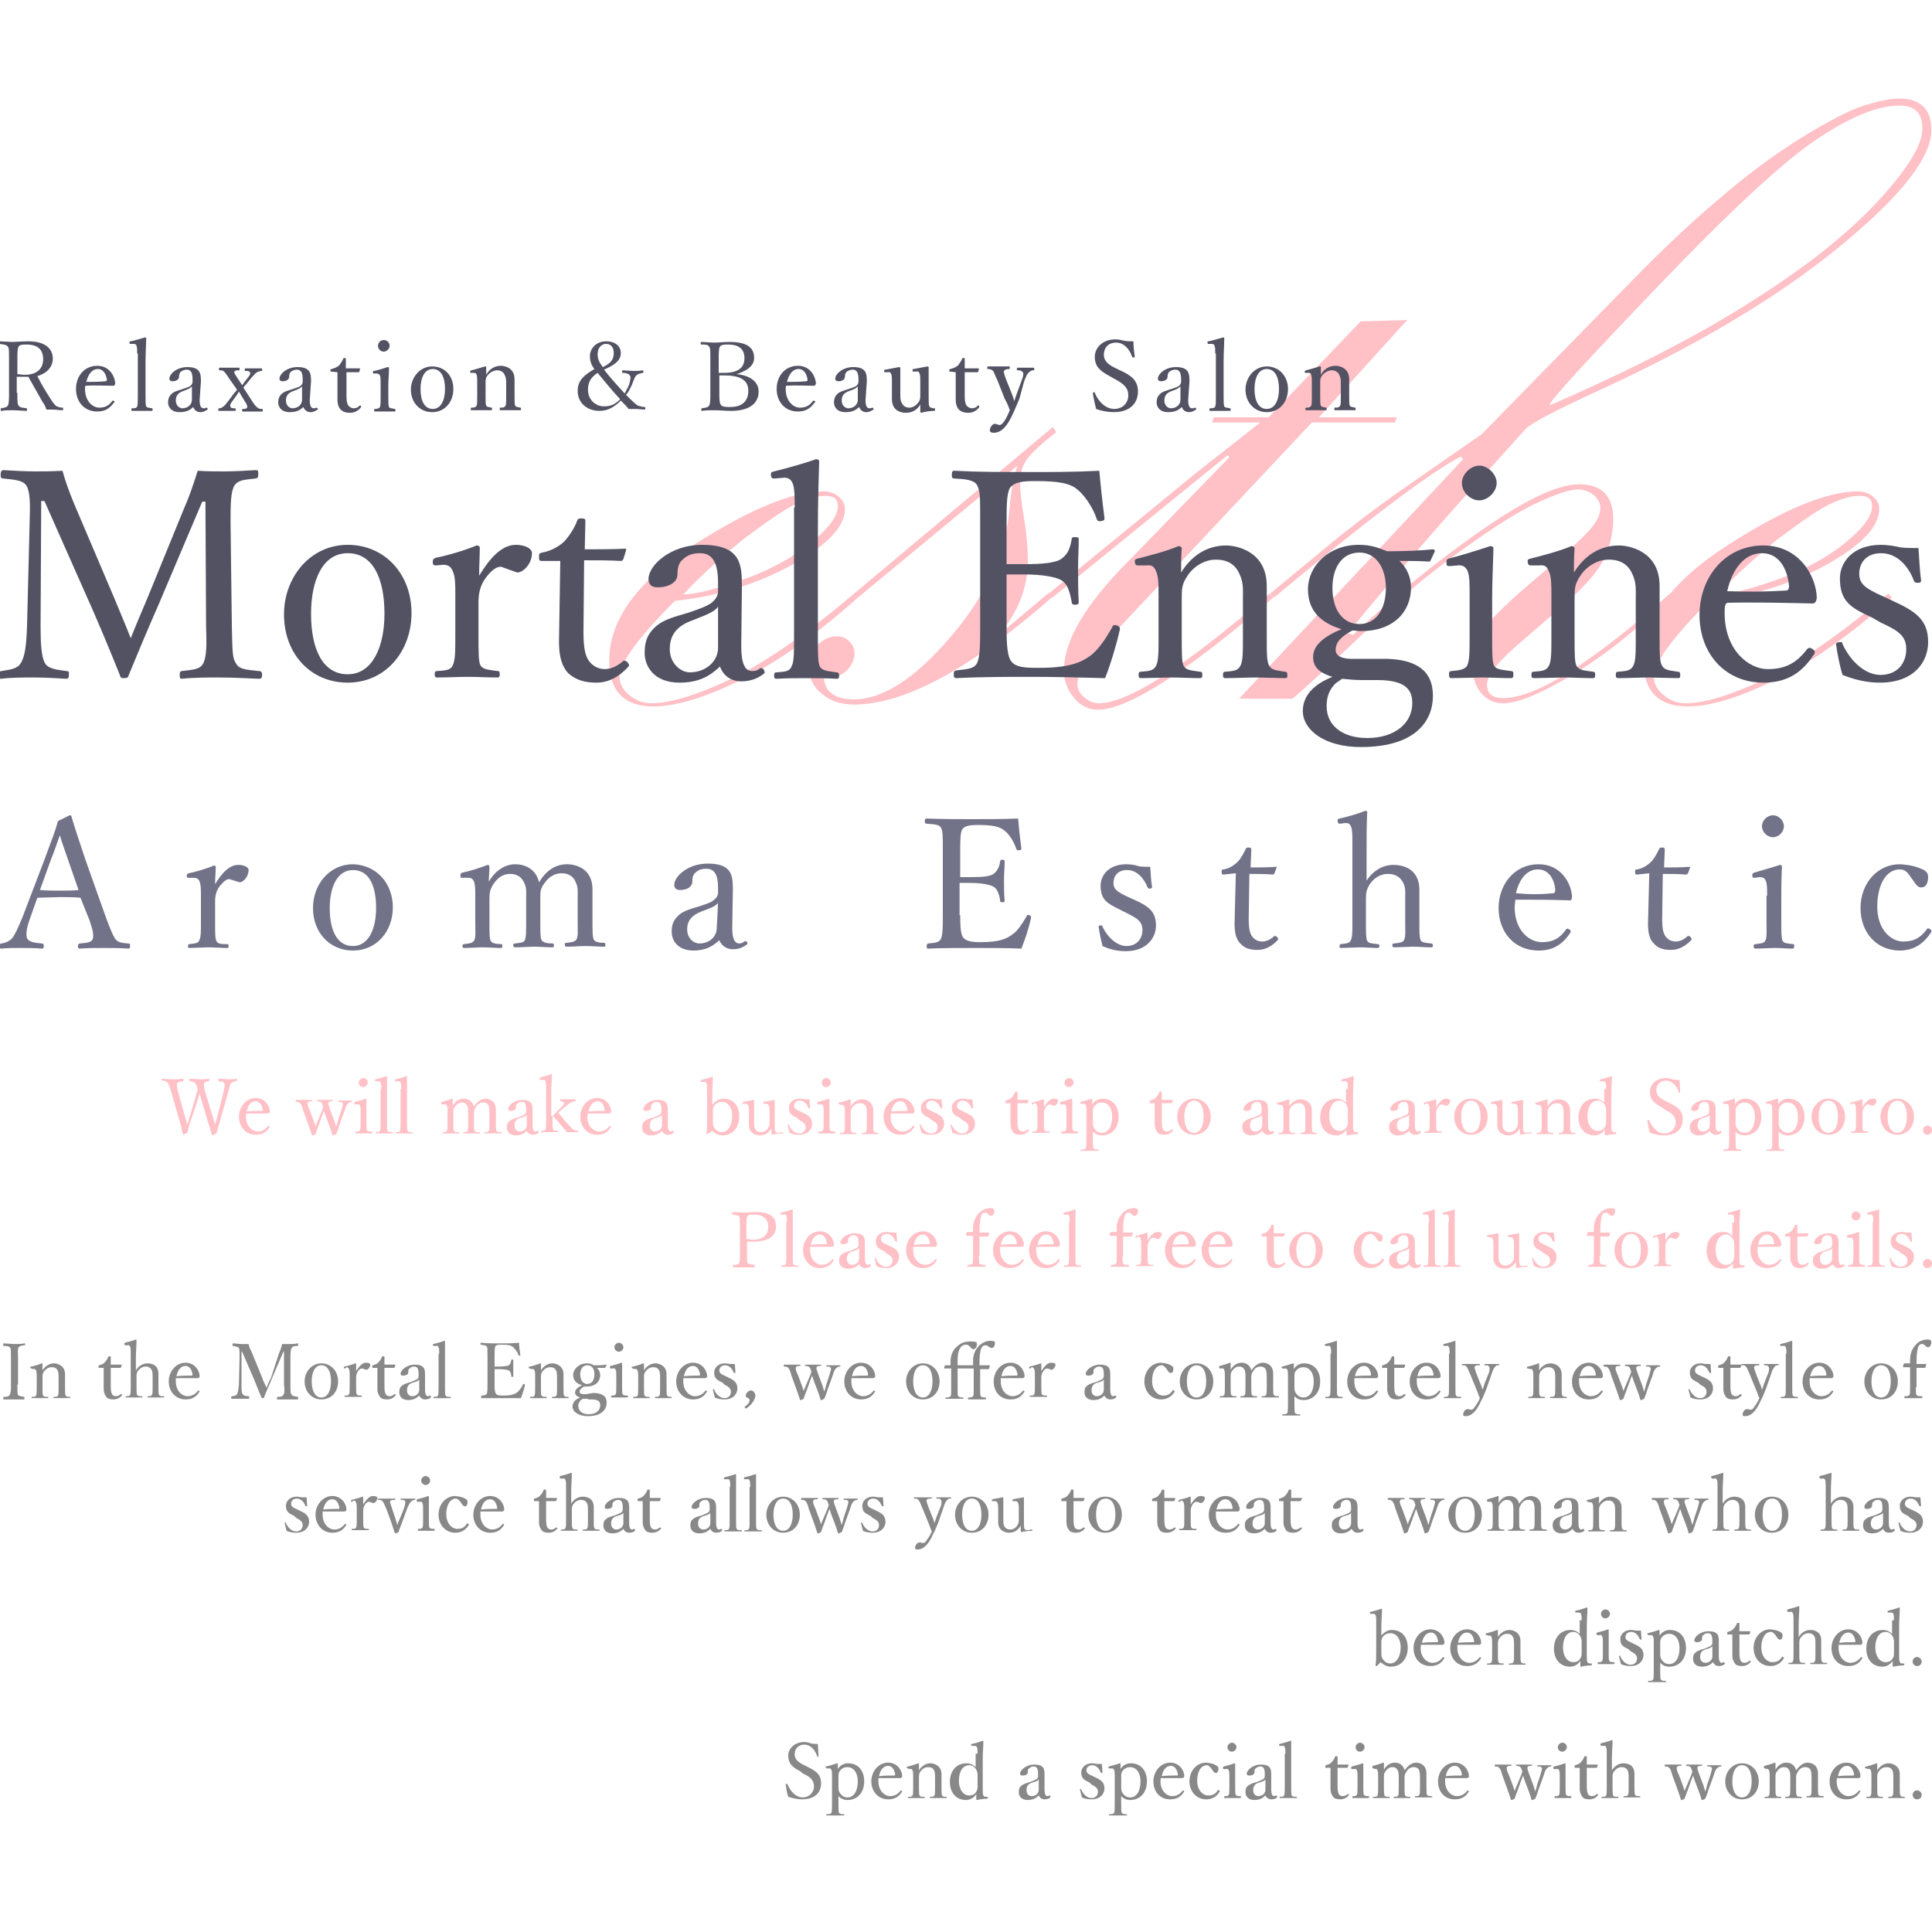
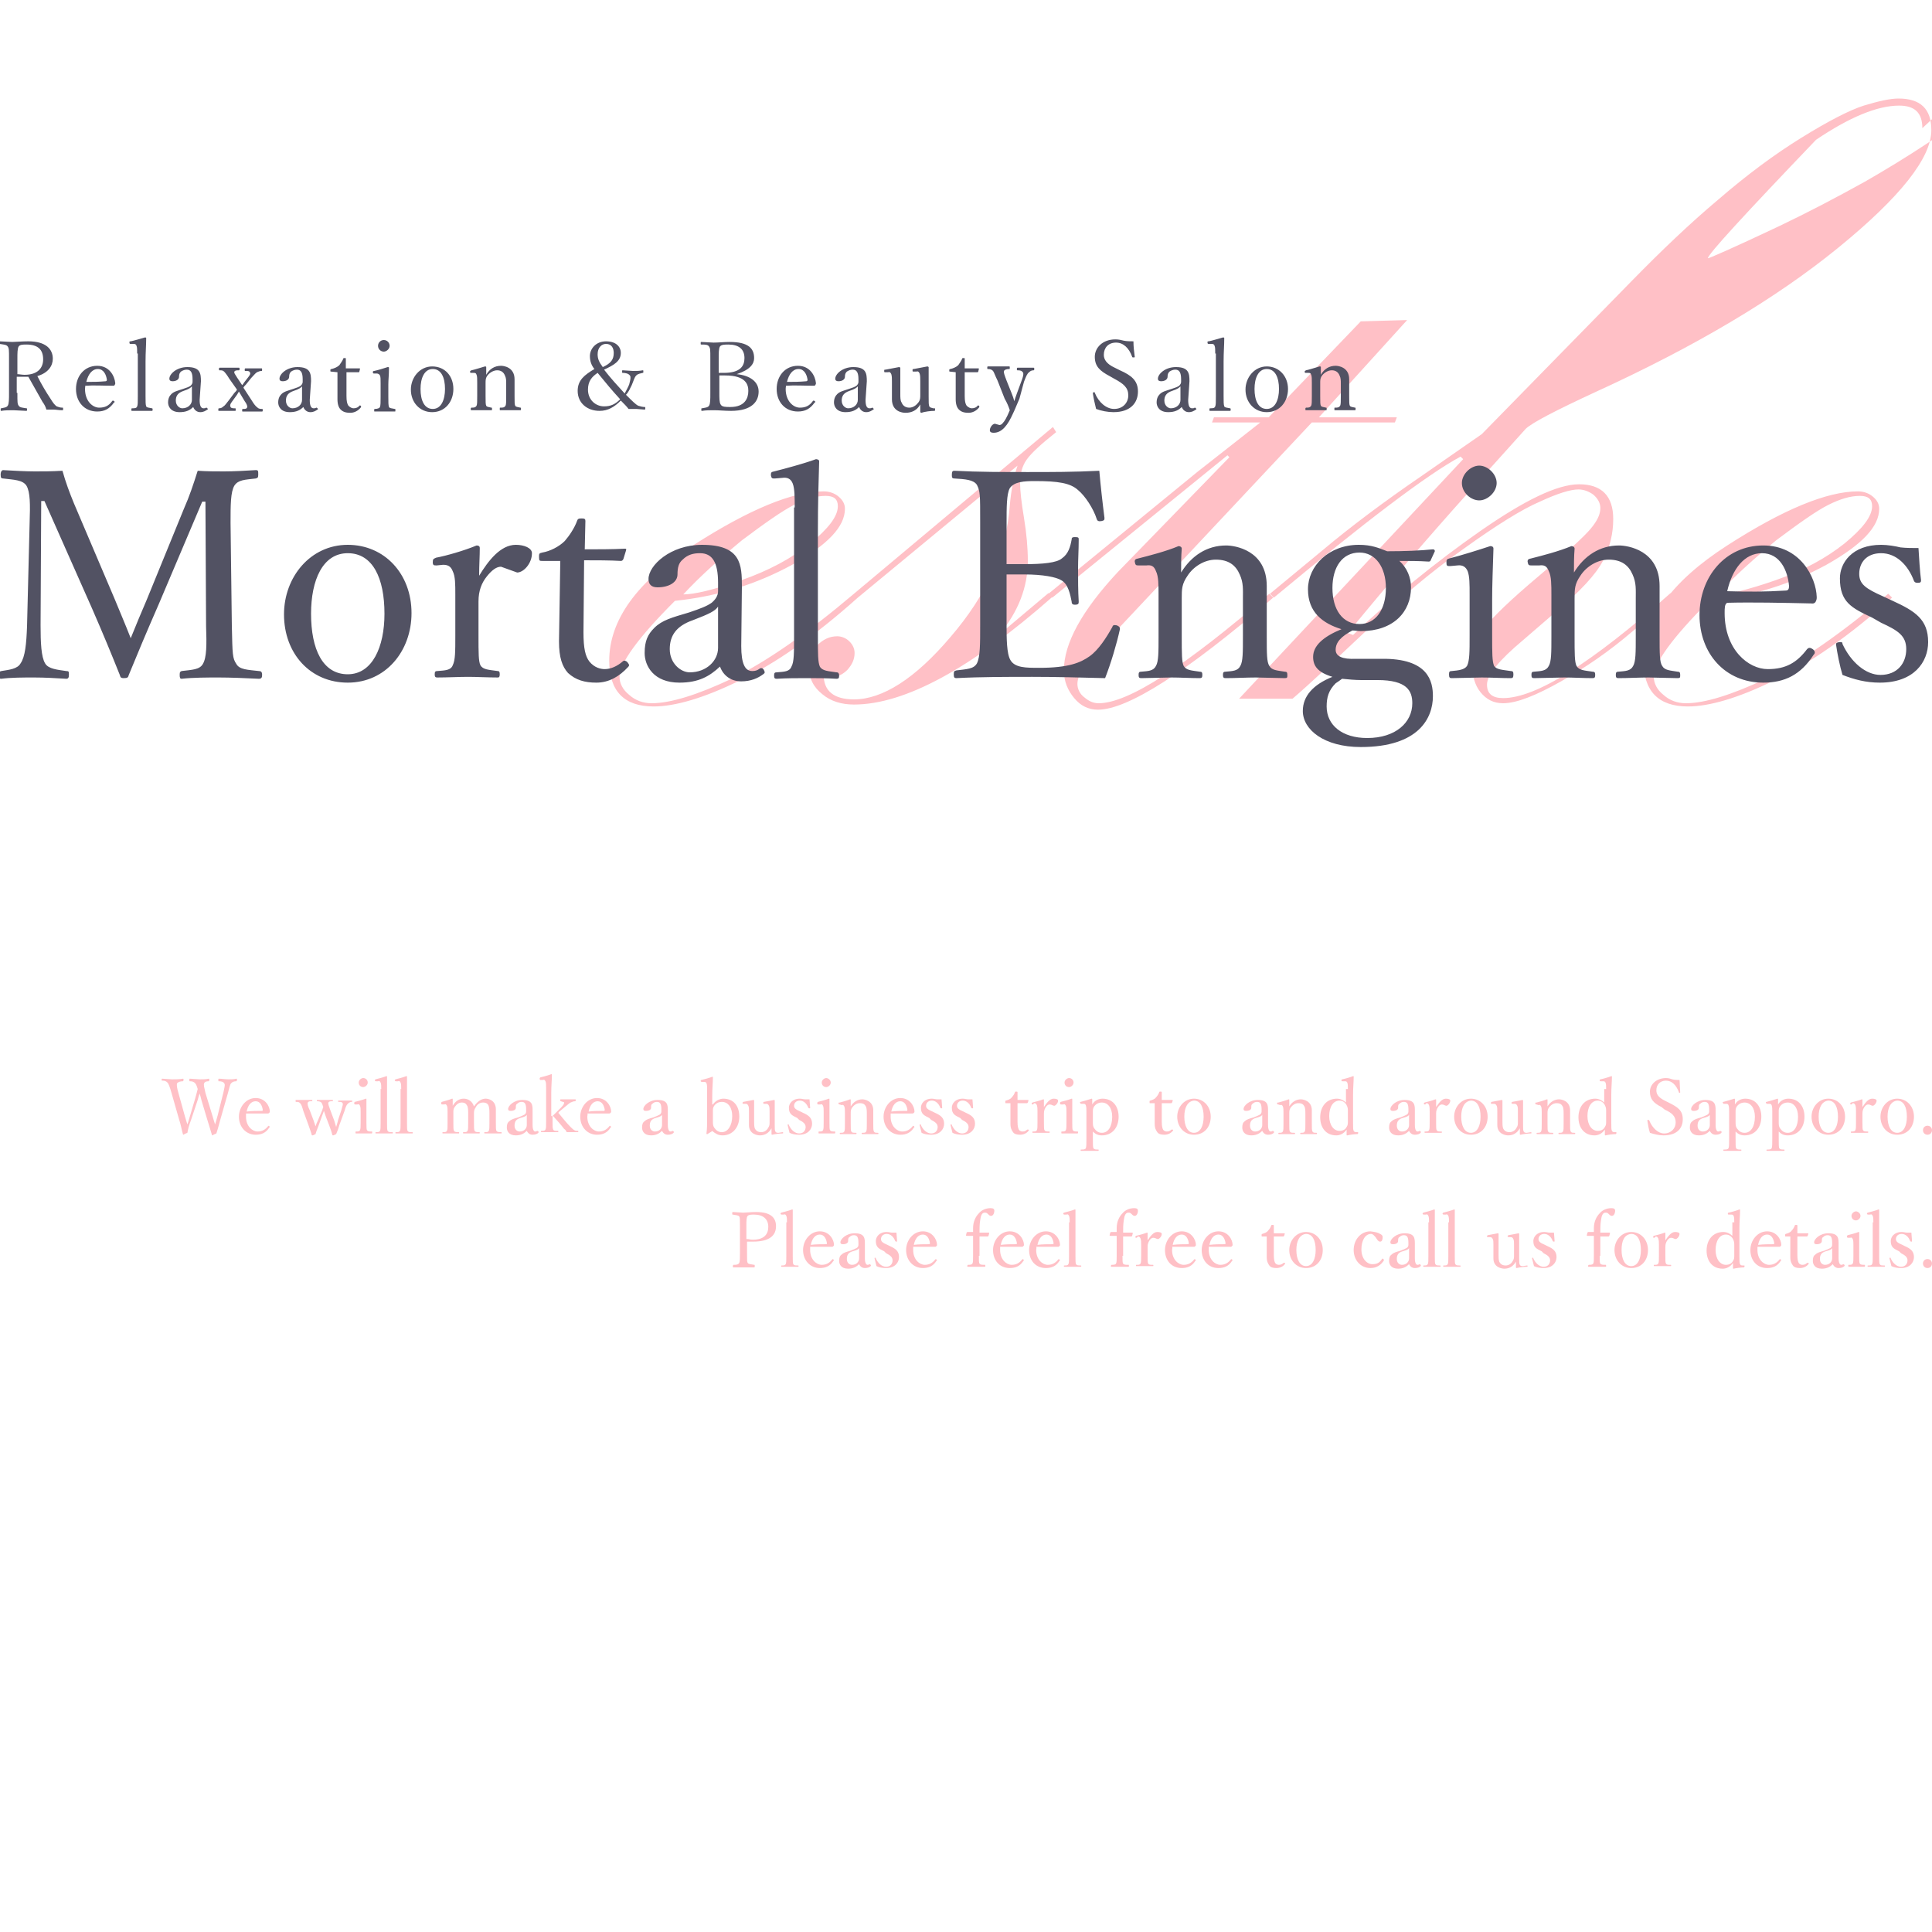
<svg xmlns="http://www.w3.org/2000/svg" viewBox="0 0 300 300" enable-background="new 0 0 300 300">
  <style type="text/css">.グラフィックスタイル{fill:none;} .st0{fill:#FFC0C6;} .st1{fill:#525263;} .st2{fill:#727288;} .st3{fill:#888888;}</style>
-   <path class="st0" d="M132.6 92.2l.6.6c-6.7 6-12.9 10.3-18.4 12.9-5.5 2.7-10 4-13.3 4-4.6 0-6.9-2.4-6.9-7.1 0-6.3 4.3-12.3 13-17.9 8.7-5.6 15.5-8.4 20.3-8.4.9 0 1.7.3 2.3.8.6.5 1 1.1 1 1.9 0 2.8-2.7 5.6-8.2 8.7-5.5 3-11.5 4.9-18.2 5.6-5.7 5.7-8.6 9.7-8.6 11.8 0 1 .5 2 1.5 2.8 1 .9 2.2 1.3 3.5 1.3 2.9 0 7.1-1.3 12.4-3.8 5.5-2.7 11.8-7.1 19-13.2zm-26.5.1c1.7 0 4.7-.7 9-2.2 4.3-1.5 7.8-3.4 10.7-5.7 2.8-2.3 4.3-4.2 4.3-5.8 0-1.1-.6-1.6-1.9-1.6-1.5 0-3.1.5-4.9 1.4-1.8.9-4.5 2.8-8.1 5.5-3.5 2.9-6.6 5.7-9.1 8.4zM133.2 92.8l-.6-.6 30.9-25.9.5.8c-2.4 1.9-3.9 3.3-4.6 4.3-.7 1-1 2.2-1 3.6 0 1.2.2 3 .6 5.4.4 2.4.6 4.7.6 6.7 0 4.1-1.5 7.9-4.4 11.4l7.6-6.4.6.6c-12.6 11.1-22.9 16.7-30.8 16.7-1.9 0-3.6-.5-4.9-1.6-1.4-1.1-2.1-2.5-2.1-4.3 0-1.3.4-2.4 1.3-3.3.9-.9 1.9-1.4 3.1-1.4.7 0 1.4.3 1.9.8s.8 1.1.8 1.8c0 1-.4 1.8-1.1 2.6-.8.8-1.6 1.1-2.4 1.1-.3 0-.8-.1-1.3-.3 0 2.5 1.6 3.8 4.7 3.8 4.4 0 9.5-3.2 15-9.7 5.6-6.5 8.7-13.3 9.2-20.4.2-2.3.6-4.4 1.2-6.2l-24.8 20.5zM163.4 92.8l-.6-.6 23.1-18.9 9.8-7.7h-7.5l.3-.8h8.5l14.3-14.9 7.2-.2-13.7 15.1h12.1l-.3.8h-12.9l-29 30.9c-3.5 3.7-5.6 6-6.3 7s-1.1 1.9-1.1 2.7c0 .8.4 1.6 1.1 2.1.7.6 1.4.9 2.2.9 4.6 0 13.4-5.7 26.5-17l.6.6c-13.5 11.6-22.6 17.4-27.2 17.4-1.5 0-2.7-.6-3.7-1.8-1-1.2-1.6-2.6-1.6-4.3 0-4.2 2.8-9.3 8.4-15.3l17.3-17.8-.3-.3-27.2 22.1zM197.8 92.8l-.6-.6 8.1-6.7c4.4-3.7 9.6-7.6 15.6-11.7 6-4.2 9.1-6.3 9.2-6.4l23.3-23.8c4.6-4.7 9-8.9 13.4-12.6 4.4-3.8 8.7-7 12.9-9.6 4.2-2.6 7.5-4.3 9.7-5 2.3-.7 4.1-1.1 5.4-1.1 3.4 0 5.1 1.6 5.1 4.9 0 4.3-4.8 10.4-14.5 18.3s-22.2 15.3-37.5 22.3c-6.5 3-10.1 4.9-11 5.8l-9 10c-6.1 6.8-12.3 14-18.6 21.7l.8.3c6.2-5.9 12.7-11.2 19.7-16.1 6.9-4.8 12-7.3 15.4-7.3 3.5 0 5.3 1.8 5.3 5.4 0 2.2-.5 4.4-1.6 6.5s-3.5 4.7-7.3 7.9l-5.1 4.4c-3.7 3.1-5.6 5.4-5.6 6.9 0 1.4.8 2.1 2.5 2.1 5.1 0 13.7-5.4 26-16.3l.5.6-6.6 5.5c-3.4 2.9-7 5.4-10.9 7.6-3.9 2.2-6.9 3.4-9 3.4-1.5 0-2.6-.6-3.5-1.7-.9-1.1-1.3-2.6-1.3-4.4 0-2 .6-3.9 1.9-5.6 1.3-1.7 4.1-4.4 8.5-8.1 4.4-3.7 7-6.1 8-7.3 1-1.2 1.5-2.2 1.5-3.2 0-.8-.4-1.5-1.1-2.1-.7-.5-1.5-.8-2.3-.8-1.2 0-3.2.6-6 1.9-2.8 1.2-6.8 3.7-11.8 7.3-5.1 3.6-10.1 7.8-15 12.6-5 4.7-8.8 8.3-11.6 10.7h-8.3l34.8-37.2-.4-.4c-5.2 2.8-14.8 10.1-29 21.9zm100.7-72.9c0-2.4-1.2-3.5-3.6-3.5-3.4 0-7.7 1.8-12.9 5.3s-13.4 11.1-24.6 22.8c-11.2 11.7-16.8 17.8-16.8 18.4 0 .1 3.7-1.5 11.1-5 4.4-2.1 8.8-4.4 13.3-6.9 6.8-3.9 12.5-7.7 17.1-11.2 4.6-3.6 8.4-7.1 11.4-10.7 2.3-2.7 3.8-5 4.5-6.8.3-.8.5-1.6.5-2.4zM293.2 92.2l.6.6c-6.7 6-12.9 10.3-18.4 12.9-5.5 2.7-10 4-13.3 4-4.6 0-6.9-2.4-6.9-7.1 0-6.3 4.3-12.3 13-17.9 8.7-5.6 15.5-8.4 20.3-8.4.9 0 1.7.3 2.3.8.6.5 1 1.1 1 1.9 0 2.8-2.7 5.6-8.2 8.7-5.5 3-11.5 4.9-18.2 5.6-5.7 5.7-8.6 9.7-8.6 11.8 0 1 .5 2 1.5 2.8 1 .9 2.2 1.3 3.5 1.3 2.9 0 7.1-1.3 12.4-3.8 5.5-2.7 11.8-7.1 19-13.2zm-26.5.1c1.7 0 4.7-.7 9-2.2 4.3-1.5 7.8-3.4 10.7-5.7 2.8-2.3 4.3-4.2 4.3-5.8 0-1.1-.6-1.6-1.9-1.6-1.5 0-3.1.5-4.9 1.4-1.8.9-4.5 2.8-8.1 5.5-3.5 2.9-6.6 5.7-9.1 8.4z" />
+   <path class="st0" d="M132.6 92.2l.6.6c-6.7 6-12.9 10.3-18.4 12.9-5.5 2.7-10 4-13.3 4-4.6 0-6.9-2.4-6.9-7.1 0-6.3 4.3-12.3 13-17.9 8.7-5.6 15.5-8.4 20.3-8.4.9 0 1.7.3 2.3.8.6.5 1 1.1 1 1.9 0 2.8-2.7 5.6-8.2 8.7-5.5 3-11.5 4.9-18.2 5.6-5.7 5.7-8.6 9.7-8.6 11.8 0 1 .5 2 1.5 2.8 1 .9 2.2 1.3 3.5 1.3 2.9 0 7.1-1.3 12.4-3.8 5.5-2.7 11.8-7.1 19-13.2zm-26.5.1c1.7 0 4.7-.7 9-2.2 4.3-1.5 7.8-3.4 10.7-5.7 2.8-2.3 4.3-4.2 4.3-5.8 0-1.1-.6-1.6-1.9-1.6-1.5 0-3.1.5-4.9 1.4-1.8.9-4.5 2.8-8.1 5.5-3.5 2.9-6.6 5.7-9.1 8.4zM133.2 92.8l-.6-.6 30.9-25.9.5.8c-2.4 1.9-3.9 3.3-4.6 4.3-.7 1-1 2.2-1 3.6 0 1.2.2 3 .6 5.4.4 2.4.6 4.7.6 6.7 0 4.1-1.5 7.9-4.4 11.4l7.6-6.4.6.6c-12.6 11.1-22.9 16.7-30.8 16.7-1.9 0-3.6-.5-4.9-1.6-1.4-1.1-2.1-2.5-2.1-4.3 0-1.3.4-2.4 1.3-3.3.9-.9 1.9-1.4 3.1-1.4.7 0 1.4.3 1.9.8s.8 1.1.8 1.8c0 1-.4 1.8-1.1 2.6-.8.8-1.6 1.1-2.4 1.1-.3 0-.8-.1-1.3-.3 0 2.5 1.6 3.8 4.7 3.8 4.4 0 9.5-3.2 15-9.7 5.6-6.5 8.7-13.3 9.2-20.4.2-2.3.6-4.4 1.2-6.2l-24.8 20.5zM163.4 92.8l-.6-.6 23.1-18.9 9.8-7.7h-7.5l.3-.8h8.5l14.3-14.9 7.2-.2-13.7 15.1h12.1l-.3.8h-12.9l-29 30.9c-3.5 3.7-5.6 6-6.3 7s-1.1 1.9-1.1 2.7c0 .8.4 1.6 1.1 2.1.7.6 1.4.9 2.2.9 4.6 0 13.4-5.7 26.5-17l.6.6c-13.5 11.6-22.6 17.4-27.2 17.4-1.5 0-2.7-.6-3.7-1.8-1-1.2-1.6-2.6-1.6-4.3 0-4.2 2.8-9.3 8.4-15.3l17.3-17.8-.3-.3-27.2 22.1zM197.8 92.8l-.6-.6 8.1-6.7c4.4-3.7 9.6-7.6 15.6-11.7 6-4.2 9.1-6.3 9.2-6.4l23.3-23.8c4.6-4.7 9-8.9 13.4-12.6 4.4-3.8 8.7-7 12.9-9.6 4.2-2.6 7.5-4.3 9.7-5 2.3-.7 4.1-1.1 5.4-1.1 3.4 0 5.1 1.6 5.1 4.9 0 4.3-4.8 10.4-14.5 18.3s-22.2 15.3-37.5 22.3c-6.5 3-10.1 4.9-11 5.8l-9 10c-6.1 6.8-12.3 14-18.6 21.7l.8.3c6.2-5.9 12.7-11.2 19.7-16.1 6.9-4.8 12-7.3 15.4-7.3 3.5 0 5.3 1.8 5.3 5.4 0 2.2-.5 4.4-1.6 6.5s-3.5 4.7-7.3 7.9l-5.1 4.4c-3.7 3.1-5.6 5.4-5.6 6.9 0 1.4.8 2.1 2.5 2.1 5.1 0 13.7-5.4 26-16.3l.5.6-6.6 5.5c-3.4 2.9-7 5.4-10.9 7.6-3.9 2.2-6.9 3.4-9 3.4-1.5 0-2.6-.6-3.5-1.7-.9-1.1-1.3-2.6-1.3-4.4 0-2 .6-3.9 1.9-5.6 1.3-1.7 4.1-4.4 8.5-8.1 4.4-3.7 7-6.1 8-7.3 1-1.2 1.5-2.2 1.5-3.2 0-.8-.4-1.5-1.1-2.1-.7-.5-1.5-.8-2.3-.8-1.2 0-3.2.6-6 1.9-2.8 1.2-6.8 3.7-11.8 7.3-5.1 3.6-10.1 7.8-15 12.6-5 4.7-8.8 8.3-11.6 10.7h-8.3l34.8-37.2-.4-.4c-5.2 2.8-14.8 10.1-29 21.9zm100.7-72.9c0-2.4-1.2-3.5-3.6-3.5-3.4 0-7.7 1.8-12.9 5.3c-11.2 11.7-16.8 17.8-16.8 18.4 0 .1 3.7-1.5 11.1-5 4.4-2.1 8.8-4.4 13.3-6.9 6.8-3.9 12.5-7.7 17.1-11.2 4.6-3.6 8.4-7.1 11.4-10.7 2.3-2.7 3.8-5 4.5-6.8.3-.8.5-1.6.5-2.4zM293.2 92.2l.6.6c-6.7 6-12.9 10.3-18.4 12.9-5.5 2.7-10 4-13.3 4-4.6 0-6.9-2.4-6.9-7.1 0-6.3 4.3-12.3 13-17.9 8.7-5.6 15.5-8.4 20.3-8.4.9 0 1.7.3 2.3.8.6.5 1 1.1 1 1.9 0 2.8-2.7 5.6-8.2 8.7-5.5 3-11.5 4.9-18.2 5.6-5.7 5.7-8.6 9.7-8.6 11.8 0 1 .5 2 1.5 2.8 1 .9 2.2 1.3 3.5 1.3 2.9 0 7.1-1.3 12.4-3.8 5.5-2.7 11.8-7.1 19-13.2zm-26.5.1c1.7 0 4.7-.7 9-2.2 4.3-1.5 7.8-3.4 10.7-5.7 2.8-2.3 4.3-4.2 4.3-5.8 0-1.1-.6-1.6-1.9-1.6-1.5 0-3.1.5-4.9 1.4-1.8.9-4.5 2.8-8.1 5.5-3.5 2.9-6.6 5.7-9.1 8.4z" />
  <path class="st1" d="M2.7 61c0 1.5 0 1.7.2 2 .2.3.6.3 1.2.4.1 0 .1 0 .1.2 0 .1 0 .2-.1.2l-2-.1c-.6 0-1.4 0-1.9.1-.1 0-.1 0-.1-.2s0-.2.1-.2c.4-.1.8-.1 1-.4.2-.3.2-1 .2-2v-5.3c0-1.4 0-1.6-.2-1.9-.2-.3-.7-.3-1.3-.4-.1 0-.1 0-.1-.2s0-.2.1-.2l2 .1c.5 0 1.5-.1 2.5-.1 2.7 0 3.8 1.2 3.8 2.7 0 1.1-.7 2.2-2.4 2.7.6 1.2 1.3 2.4 2.1 3.6.3.5.6.9.9 1.1.3.1.5.2.9.2.1 0 .1 0 .1.2s0 .2-.1.2c-.6 0-1-.1-1.4-.1h-1.1c-.1-.4-.3-.8-.6-1.2l-2.2-3.9h-1.8v2.5zm0-2.9c.3 0 .7.1 1.1.1 2.1 0 2.9-1.1 2.9-2.4 0-1.5-.8-2.3-2.6-2.3-.5 0-1 0-1.2.3-.2.3-.2 1.1-.2 1.9v2.4zm10.5 2.3c0 1.9 1.2 2.9 2.2 2.9.9 0 1.5-.3 2-1l.1-.1c.1 0 .3.1.3.2 0 0 0 .1-.1.1-.7 1-1.5 1.4-2.6 1.4-2 0-3.3-1.5-3.3-3.5s1.3-3.6 3.3-3.6c1.9 0 2.7 1.6 2.8 2.7 0 .1 0 .1-.1.3-.1.1-.1.1-.2.1-1.5 0-3-.1-4.4 0 .1 0 0 .2 0 .5zm3.2-1.2c.1 0 .2-.1.2-.2-.1-.8-.5-1.7-1.4-1.7-.9 0-1.5.8-1.8 2 1.1 0 1.9 0 3-.1zm4.9-4.3c0-.5 0-1-.1-1.2-.1-.3-.3-.3-.5-.3h-.4c-.1 0-.2 0-.2-.2s0-.2.2-.2c.5-.1 1.5-.4 2.2-.6.1 0 .2 0 .2.1 0 1.1-.1 2.2-.1 3.6v5.4c0 .9 0 1.3.1 1.6.1.2.4.2.9.3.1 0 .1.1.1.2s0 .2-.1.2h-3.1c-.1 0-.1 0-.1-.2 0-.1 0-.2.1-.2.4 0 .7 0 .8-.3.1-.2.1-.7.1-1.6v-6.6zm9.7 7.2c0 .9.2 1.3.6 1.3.1 0 .3 0 .4-.1.1 0 .1 0 .2.1s.1.2 0 .2c-.3.2-.6.4-1.1.4-.5 0-.9-.3-1.1-.8-.5.5-1.1.8-2.1.8-1.4 0-1.8-.9-1.8-1.5s.2-1 .5-1.3c.4-.4.9-.5 1.8-.8.6-.2.9-.3 1.2-.5.2-.2.3-.4.3-.6v-.4c0-1.1-.3-1.5-.9-1.5-.3 0-.6.1-.9.3-.2.2-.3.4-.3.8s-.4.7-1 .7c-.3 0-.5-.1-.5-.4 0-.7 1.1-1.8 2.8-1.8 2 0 2.1 1 2.1 2.2l-.2 2.9zm-1.2-2.1c-.2.2-.4.4-1.3.7-.9.3-1.2.8-1.2 1.5 0 .8.6 1.2 1 1.2.9 0 1.5-.6 1.5-1.3v-2.1zm7.3.8l-.3.5-.8 1.1c-.3.4-.3.6-.2.8.1.2.4.2.7.2.1 0 .1 0 .1.2s0 .2-.1.2h-2.5c-.1 0-.1 0-.1-.2 0-.1 0-.2.1-.2.3 0 .5-.1.7-.3.2-.1.4-.4.8-.9l.9-1.2c.2-.2.3-.3.4-.5l-1.2-1.7c-.3-.5-.6-.9-.8-1.1-.2-.2-.4-.2-.7-.2-.1 0-.1 0-.1-.2 0-.1 0-.2.1-.2h3c.1 0 .1 0 .1.2 0 .1 0 .2-.1.2-.3 0-.6 0-.7.2-.1.2.1.4.4.9l.8 1.2c.1-.1.2-.2.3-.4l.7-.9c.3-.4.3-.5.2-.7-.1-.2-.3-.2-.7-.2-.1 0-.1 0-.1-.2 0-.1 0-.2.1-.2h2.5c.1 0 .1 0 .1.2s0 .2-.1.2c-.2 0-.5.1-.7.2-.3.2-.5.5-.9.9l-.8 1c-.2.2-.3.3-.4.5l1.3 2c.3.5.6.9.9 1.1.2.2.5.2.7.2.1 0 .1 0 .1.2 0 .1 0 .2-.1.2h-3c-.1 0-.1 0-.1-.2 0-.1 0-.2.1-.2.4 0 .6 0 .7-.3 0-.2-.1-.5-.4-.9l-.9-1.5zm11 1.3c0 .9.2 1.3.6 1.3.1 0 .3 0 .4-.1.1 0 .1 0 .2.1s.1.2 0 .2c-.3.2-.6.4-1.1.4-.5 0-.9-.3-1.1-.8-.5.5-1.1.8-2.1.8-1.4 0-1.8-.9-1.8-1.5s.2-1 .5-1.3c.4-.4.9-.5 1.8-.8.6-.2.9-.3 1.2-.5.2-.2.3-.4.3-.6v-.4c0-1.1-.3-1.5-.9-1.5-.3 0-.6.1-.9.3-.2.2-.3.4-.3.8s-.4.7-1 .7c-.3 0-.5-.1-.5-.4 0-.7 1.1-1.8 2.8-1.8 2 0 2.1 1 2.1 2.2l-.2 2.9zm-1.2-2.1c-.2.2-.4.4-1.3.7-.9.3-1.2.8-1.2 1.5 0 .8.6 1.2 1 1.2.9 0 1.5-.6 1.5-1.3v-2.1zm4.5-2.3c-.1 0-.1 0-.1-.2 0-.1 0-.2.2-.2.4-.1.9-.3 1.2-.6.2-.3.5-.7.6-1 0-.1.1-.1.2-.1.2 0 .2 0 .2.1v1.5h2.1c.1 0 .1 0 .1.1l-.1.4c0 .1-.1.1-.1.1h-1.9v3.7c0 .8.1 1.2.3 1.5.3.3.6.4.8.4.3 0 .7-.1.9-.4.1-.1.2 0 .2 0 .1.1.1.2 0 .3-.4.5-1 .8-1.6.8-.6 0-1.1-.1-1.5-.5-.3-.3-.5-.8-.5-1.6v-4.2l-1-.1zm7.7 1.8c0-.6 0-1-.1-1.2-.1-.2-.3-.3-.5-.3h-.4c-.1 0-.2 0-.2-.2 0-.1 0-.2.2-.2.5-.1 1.5-.4 2.1-.6.1 0 .2 0 .2.1 0 1.1-.1 1.9-.1 2.6v1.9c0 .9 0 1.3.1 1.6.1.2.4.2.9.3.1 0 .1 0 .1.2s0 .2-.1.2h-3.1c-.1 0-.1 0-.1-.2 0-.1 0-.2.1-.2.4 0 .7-.1.8-.3.1-.3.1-.7.1-1.6v-2.1zm1.4-5.8c0 .5-.5.9-.9.9-.5 0-.9-.4-.9-.9s.4-.9.9-.9.9.4.9.9zm9.9 6.7c0 2-1.3 3.6-3.3 3.6-1.9 0-3.3-1.5-3.3-3.5 0-1.9 1.4-3.6 3.3-3.6 2 0 3.3 1.5 3.3 3.5zm-5.1 0c0 1.8.6 3.1 1.9 3.1 1.3 0 1.9-1.4 1.9-3.1 0-1.8-.6-3.1-1.9-3.1-1.3 0-1.9 1.4-1.9 3.1zm7.9-2.5c-.2 0-.2 0-.2-.2 0-.1 0-.1.2-.2.5-.1 1.4-.4 2.1-.6.1 0 .2 0 .2.1v1.2c.5-.9 1.3-1.4 2.3-1.4.4 0 2.1.2 2.1 2.1v2.6c0 .9 0 1.3.1 1.5.1.2.4.2.8.3.1 0 .1 0 .1.2 0 .1 0 .2-.1.2h-3.1c-.1 0-.1 0-.1-.2s0-.2.1-.2c.4 0 .6 0 .8-.3.1-.2.1-.7.1-1.5v-2c0-.4 0-.8-.2-1.2-.2-.5-.6-.8-1.2-.8s-1.2.4-1.5.8c-.3.4-.3.7-.3 1.2v2c0 .9 0 1.3.1 1.5.1.2.4.2.8.3.1 0 .1 0 .1.2s0 .2-.1.2h-3.1c-.1 0-.1 0-.1-.2s0-.1.1-.2c.4 0 .6 0 .8-.3.1-.2.1-.7.1-1.5v-2.1c0-.5 0-1-.1-1.2-.1-.3-.2-.3-.5-.3h-.3zm18.4-2.6c0-1.2 1-2.3 2.5-2.3s2.3.8 2.3 1.8c0 1.3-1.1 1.9-2.6 2.6 1 1.3 2.1 2.5 3.2 3.7.2-.4.5-.9.7-1.4.1-.4.2-.8.2-1 0-.2 0-.3-.1-.4-.2-.3-.7-.4-1.1-.4-.1 0-.1 0-.1-.2s0-.2.1-.2l1.6.1c.6 0 1 0 1.5-.1.1 0 .1 0 .1.2s0 .2-.1.2c-.3.1-.7.1-1 .4-.3.3-.4.8-.7 1.5-.3.6-.5 1.1-.9 1.5 1 1 1.5 1.5 1.9 1.7.3.1.7.2 1 .2.1 0 .1 0 .1.2 0 .1 0 .2-.1.2l-1.3-.1h-1.2c-.3-.4-.6-.7-1.2-1.3-1 1-2 1.6-3.3 1.6-1.9 0-3.4-1.2-3.4-3.1 0-1.7 1.1-2.5 2.6-3.4-.5-.6-.7-1.3-.7-2zm-.3 5.2c0 1.6 1.2 2.6 2.5 2.6 1 0 1.7-.3 2.5-1.1-1.2-1.3-2.2-2.5-3.5-4.1-.9.6-1.5 1.3-1.5 2.6zm4-5.7c0-.7-.3-1.4-1.2-1.4-.7 0-1.3.6-1.3 1.6 0 .7.2 1.2.8 2 1.3-.6 1.7-1.2 1.7-2.2zm19.1 3.3c2.1.2 3.4 1.2 3.4 2.7 0 1.5-1 3-4.3 3-.9 0-1.9-.1-2.6-.1-.6 0-1.3 0-1.9.1-.1 0-.1 0-.1-.2s0-.2.1-.2c.5-.1.9-.1 1.1-.4.2-.3.2-1 .2-2v-5.3c0-1.4 0-1.6-.2-1.9-.2-.3-.6-.3-1.2-.3-.1 0-.1 0-.1-.2s0-.2.1-.2l1.9.1c.7 0 1.7-.1 2.5-.1 2.9 0 3.8 1 3.8 2.5 0 .9-.6 1.8-2.7 2.5zm-2.7-.2h.7c2.6 0 3.2-1.1 3.2-2.3 0-1.4-.9-2.1-2.5-2.1-.5 0-1.1 0-1.3.3-.2.3-.2 1-.2 1.9v2.2zm0 3.1c0 .8 0 1.5.2 1.8.2.4.8.4 1.5.4 2.3 0 2.8-1.4 2.8-2.5 0-.9-.3-2.4-3.6-2.4h-.9v2.7zm10.3-.6c0 1.9 1.2 2.9 2.2 2.9.9 0 1.5-.3 2-1l.1-.1c.1 0 .3.1.3.2 0 0 0 .1-.1.1-.7 1-1.5 1.4-2.6 1.4-2 0-3.3-1.5-3.3-3.5s1.3-3.6 3.3-3.6c1.9 0 2.7 1.6 2.8 2.7 0 .1 0 .1-.1.3-.1.1-.1.1-.2.1-1.5 0-3-.1-4.4 0 .1 0 0 .2 0 .5zm3.2-1.2c.1 0 .2-.1.2-.2-.1-.8-.5-1.7-1.4-1.7-.9 0-1.5.8-1.8 2 1.1 0 1.9 0 3-.1zm9.2 2.9c0 .9.2 1.3.6 1.3.1 0 .3 0 .4-.1.1 0 .1 0 .2.1s.1.2 0 .2c-.3.2-.6.4-1.1.4-.5 0-.9-.3-1.1-.8-.5.5-1.1.8-2.1.8-1.4 0-1.8-.9-1.8-1.5s.2-1 .5-1.3c.4-.4.9-.5 1.8-.8.6-.2.9-.3 1.2-.5.2-.2.3-.4.3-.6v-.4c0-1.1-.3-1.5-.9-1.5-.3 0-.6.1-.9.3-.2.2-.3.4-.3.8s-.4.7-1 .7c-.3 0-.5-.1-.5-.4 0-.7 1.1-1.8 2.8-1.8 2 0 2.1 1 2.1 2.2l-.2 2.9zm-1.2-2.1c-.2.2-.4.4-1.3.7-.9.3-1.2.8-1.2 1.5 0 .8.6 1.2 1 1.2.9 0 1.5-.6 1.5-1.3v-2.1zm11.9 3.4c.1 0 .1 0 .1.2 0 .1 0 .2-.1.2-.5 0-1.5.1-2 .3-.1 0-.2-.1-.2-.1v-1.2c-.5.9-1.3 1.3-2.3 1.3-.5 0-2.1-.2-2.1-2.1v-2.7c0-.5 0-.9-.1-1.2-.1-.2-.2-.4-.5-.3h-.4c-.2 0-.2 0-.2-.2s0-.2.2-.2l2.1-.4c.1 0 .2.1.2.1v4.1c0 .5 0 1 .2 1.3.2.5.6.8 1.2.8s1.1-.4 1.4-.8c.3-.4.3-.7.3-1.2v-2.1c0-.5 0-.9-.1-1.2-.1-.2-.2-.4-.5-.3h-.4c-.2 0-.2 0-.2-.2s0-.2.2-.2l2.1-.4c.1 0 .2.1.2.1v4.6c0 1 0 1.2.1 1.5.1.2.3.2.6.3h.2zm2.4-5.7c-.1 0-.1 0-.1-.2 0-.1 0-.2.2-.2.4-.1.9-.3 1.2-.6.2-.3.5-.7.6-1 0-.1.1-.1.2-.1.2 0 .2 0 .2.1v1.5h2.1c.1 0 .1 0 .1.1l-.1.4c0 .1-.1.1-.2.1h-1.9v3.7c0 .8.1 1.2.3 1.5.3.3.6.4.8.4.3 0 .7-.1.9-.4.1-.1.2 0 .2 0 .1.1.1.2 0 .3-.4.5-1 .8-1.6.8-.6 0-1.1-.1-1.5-.5-.3-.3-.5-.8-.5-1.6v-4.2l-.9-.1zm10.8 4.2c-.4.9-.7 1.7-1 2.3-.8 1.8-1.7 3-3 3-.5 0-.6-.2-.6-.4 0-.4.4-1 .8-1l.7.2c.1 0 .4-.1.5-.3.3-.3.6-.8 1.1-2-.2-.6-.4-1.1-.8-1.8l-1.1-2.8c-.4-.8-.5-1.2-.7-1.5-.2-.2-.4-.3-.8-.3-.1 0-.1 0-.1-.2 0-.1 0-.2.1-.2h3.3c.1 0 .1 0 .1.2s0 .2-.1.2c-.4 0-.7.1-.8.3-.1.2.1.7.4 1.5l.8 2c.2.5.3.8.4 1.2.1-.4.2-.6.4-1.2l.7-1.9c.2-.5.3-.9.3-1.1 0-.1 0-.3-.1-.3-.1-.2-.3-.3-.8-.3-.1 0-.1 0-.1-.2 0-.1 0-.2.1-.2h2.5c.1 0 .1 0 .1.2 0 .1 0 .2-.1.2-.3 0-.5.1-.7.3-.3.2-.5.7-.8 1.5l-.7 2.6zm14-3.5c-1.5-.8-2.3-1.5-2.3-3 0-1.4 1.2-2.7 3.2-2.7.5 0 .9.1 1.3.2.5.1 1 .1 1.5.1 0 .8.1 1.6.2 2.4 0 .1 0 .1-.2.1-.1 0-.2 0-.2-.1-.5-1.4-1.4-2.2-2.5-2.2-1.2 0-1.9.8-1.9 1.9 0 .7.4 1.4 1.7 2l.8.4c1.8.8 2.8 1.6 2.8 3.3 0 1.7-1.1 3.2-3.8 3.2-.9 0-1.9-.2-2.7-.5-.2-.8-.4-1.7-.5-2.4 0-.1 0-.1.1-.2.2 0 .2 0 .2.1.6 1.5 1.8 2.5 3 2.5 1.4 0 2.2-1 2.2-2.1 0-1.2-.7-1.8-2.2-2.6l-.7-.4zm12.2 3.7c0 .9.2 1.3.6 1.3.2 0 .3 0 .4-.1.1 0 .1 0 .2.1s.1.2 0 .2c-.3.2-.6.4-1.1.4-.5 0-.9-.3-1.1-.8-.5.5-1.1.8-2.1.8-1.4 0-1.8-.9-1.8-1.5s.2-1 .5-1.3c.4-.4.9-.5 1.8-.8.6-.2.9-.3 1.2-.5.2-.2.3-.4.3-.6v-.4c0-1.1-.3-1.5-.9-1.5-.3 0-.6.1-.9.3-.2.2-.3.4-.3.8s-.4.7-1 .7c-.3 0-.5-.1-.5-.4 0-.7 1.1-1.8 2.8-1.8 2 0 2.1 1 2.1 2.2l-.2 2.9zm-1.2-2.1c-.2.2-.4.4-1.3.7-.9.3-1.2.8-1.2 1.5 0 .8.6 1.2 1 1.2.9 0 1.5-.6 1.5-1.3v-2.1zm5.4-5.1c0-.5 0-1-.1-1.2-.1-.3-.3-.3-.5-.3h-.4c-.1 0-.2 0-.2-.2s0-.2.2-.2c.5-.1 1.5-.4 2.2-.6.1 0 .2 0 .2.1 0 1.1-.1 2.2-.1 3.6v5.4c0 .9 0 1.3.1 1.6.1.2.4.2.9.3.1 0 .1.1.1.2s0 .2-.1.2h-3.1c-.1 0-.1 0-.1-.2 0-.1 0-.2.1-.2.4 0 .7 0 .8-.3.1-.2.1-.7.1-1.6v-6.6zm11.3 5.5c0 2-1.3 3.6-3.3 3.6-1.9 0-3.3-1.5-3.3-3.5 0-1.9 1.4-3.6 3.3-3.6s3.3 1.5 3.3 3.5zm-5.2 0c0 1.8.6 3.1 1.9 3.1 1.3 0 1.9-1.4 1.9-3.1 0-1.8-.6-3.1-1.9-3.1-1.3 0-1.9 1.4-1.9 3.1zm8-2.5c-.2 0-.2 0-.2-.2 0-.1 0-.1.2-.2.5-.1 1.4-.4 2.1-.6.1 0 .2 0 .2.1v1.2c.5-.9 1.3-1.4 2.3-1.4.4 0 2.1.2 2.1 2.1v2.6c0 .9 0 1.3.1 1.5.1.2.4.2.8.3.1 0 .1 0 .1.2 0 .1 0 .2-.1.2h-3.1c-.1 0-.1 0-.1-.2s0-.2.1-.2c.4 0 .6 0 .8-.3.1-.2.1-.7.1-1.5v-2c0-.4 0-.8-.2-1.2-.2-.5-.6-.8-1.2-.8s-1.2.4-1.5.8c-.3.4-.3.7-.3 1.2v2c0 .9 0 1.3.1 1.5.1.2.4.2.8.3.1 0 .1 0 .1.2s0 .2-.1.2h-3.1c-.1 0-.1 0-.1-.2s0-.1.1-.2c.4 0 .6 0 .8-.3.1-.2.1-.7.1-1.5v-2.1c0-.5 0-1-.1-1.2-.1-.3-.2-.3-.5-.3h-.3zM28.6 78.9c.8-1.8 1.4-3.6 2.1-5.8 1.5.1 2.7.1 4.1.1s3.4-.1 4.9-.2c.4 0 .4.1.4.7 0 .5-.1.5-.4.6-1.7.2-2.7.2-3.3 1.1-.6 1-.6 3-.6 5.8l.2 16c.1 4.5.1 5 .7 5.9.5.9 1.8.9 3.5 1.1.3 0 .5.1.5.6 0 .4-.1.6-.5.6-1.9-.1-4.5-.2-6.2-.2-1.8 0-4 0-5.8.2-.2 0-.3-.1-.3-.6s.1-.5.3-.6c1.6-.2 2.8-.2 3.3-1.1.6-1 .6-3 .5-5.9l-.1-19.3h-.5l-6.7 15.8c-2.1 4.8-3.3 7.7-4.7 11.1-.1.4-.2.5-.8.5-.5 0-.5-.2-.6-.5-1.4-3.5-2.6-6.4-4.3-10.3l-7.4-16.7h-.5l-.1 19.3c0 2.7.1 4.9.7 5.9.5.9 2 1 3.3 1.2.4 0 .4.1.4.6 0 .4-.1.6-.4.6-1.7-.1-3.3-.2-5-.2-1.7 0-3.6 0-5.1.2-.3 0-.4-.1-.4-.6s.1-.5.4-.6c1.2-.2 2.5-.3 3-1.2.7-1 .9-3 1-5.8l.4-16c.1-2.9.1-4.8-.5-5.8-.6-.9-2-.9-3.6-1.1-.3 0-.4-.1-.4-.6s.2-.7.4-.7c1.7.1 3.6.2 4.9.2 1.4 0 2.5 0 4.3-.1.5 1.8 1.1 3.4 1.8 5.1l6.3 14.8c.9 2.2 1.6 3.8 2.5 6.1.9-2.2 1.5-3.7 2.5-6l5.8-14.2zm35.3 16.3c0 5.9-4 10.8-9.9 10.8-5.8 0-9.9-4.5-9.9-10.6 0-5.8 4.1-10.8 9.9-10.8 5.7 0 9.9 4.5 9.9 10.6zm-15.6.1c0 5.5 1.8 9.4 5.7 9.4 3.8 0 5.7-4.2 5.7-9.4 0-5.5-1.8-9.4-5.7-9.4-3.9 0-5.7 4.2-5.7 9.4zm19.5-7.5c-.4 0-.6 0-.6-.5s.1-.5.5-.7c1.6-.3 4.4-1.1 6.3-1.9.3 0 .5.1.5.4 0 1.3-.1 2.6-.1 4.3 1.4-2.3 3.3-4.8 5.7-4.8 1.3 0 2.5.5 2.5 1.3 0 1.6-1.3 3-2.3 3l-2.5-.9c-.7 0-1.4.5-2.2 1.5-.8 1-1.3 2.2-1.3 3.9v5.3c0 2.7 0 4 .3 4.6.4.7 1.3.7 2.7.9.2 0 .3.1.3.5s-.1.5-.3.5c-1.5 0-3.3-.1-4.6-.1-1.4 0-3.3.1-4.8.1-.3 0-.4-.1-.4-.5s.1-.5.4-.5c1.2-.1 2.1-.1 2.4-.9.4-.8.4-2.1.4-4.6v-6.4c0-1.6 0-2.8-.4-3.6-.3-.8-.8-1-1.5-1l-1 .1zm16.4-.7c-.4 0-.5 0-.5-.6 0-.5 0-.6.5-.7 1.2-.2 2.6-.9 3.5-1.8.7-.8 1.5-2 1.9-3.1.1-.3.2-.4.7-.4.5 0 .6.1.6.4l-.1 4.4c1.8 0 4.4 0 6.2-.1.2 0 .3 0 .2.3l-.4 1.3c-.1.2-.2.3-.4.3-1.6-.1-4-.1-5.7-.1l-.1 11.2c0 2.5.3 3.7.9 4.5.8 1 1.8 1.2 2.4 1.2 1 0 2-.5 2.8-1.2.2-.2.5-.1.7.1.3.4.4.5.1.8-1.3 1.4-2.9 2.4-4.9 2.4-1.8 0-3.2-.4-4.4-1.5-.9-1-1.4-2.4-1.4-4.9l.1-6.2.1-6.3h-2.8zm30.9 13.2c0 2.8.6 3.9 1.7 3.9.5 0 .8-.1 1.2-.4.2-.1.4-.1.6.2.2.4.2.5-.1.7-.8.6-1.9 1.1-3.4 1.1-1.6 0-2.8-.9-3.3-2.3-1.6 1.5-3.3 2.5-6.3 2.5-4 0-5.4-2.6-5.4-4.6 0-1.9.5-2.9 1.5-3.9 1.2-1.2 2.7-1.6 5.4-2.4 1.8-.6 2.8-1 3.5-1.5.6-.5 1-1.1 1-1.8v-1.3c0-3.2-.9-4.6-2.8-4.6-1 0-1.9.2-2.7 1-.6.5-.8 1.2-.8 2.3 0 1.2-1.3 2-3.1 2-1 0-1.4-.5-1.4-1.3 0-2.1 3.4-5.3 8.3-5.3 6.1 0 6.2 3.1 6.2 6.5l-.1 9.2zm-3.6-6.1c-.5.7-1.3 1.1-3.9 2.1-2.6.9-3.6 2.4-3.6 4.5 0 2.2 1.7 3.6 3.1 3.6 2.6 0 4.4-1.8 4.4-3.8v-6.4zm11.9-15.4c0-1.6 0-2.9-.3-3.7s-.9-1-1.6-.9l-1.2.1c-.4 0-.5 0-.6-.5 0-.5.1-.5.5-.6 1.6-.4 4.6-1.2 6.5-1.9.2 0 .5.1.5.3-.1 3.2-.2 6.6-.2 10.9v16.3c0 2.7 0 4 .3 4.7.4.7 1.3.7 2.6.9.3 0 .4.2.4.5 0 .4-.1.5-.4.5-1.5-.1-3.2-.1-4.5-.1-1.5 0-3.3 0-4.8.1-.3 0-.4-.1-.4-.5s.1-.5.4-.5c1.2-.1 2-.1 2.3-.9.4-.7.4-2.1.4-4.7v-20zm32.9 18.3c0 1.9 0 4.4.6 5.4.7 1.2 2.4 1.2 4.5 1.2 4.5 0 6.4-.8 7.8-1.8 1.4-1 2.6-2.9 3.5-4.5.1-.3.2-.4.7-.3.5.2.5.4.5.6-.5 2.3-1.4 5.3-2.3 7.6-3.9-.1-7.7-.2-11.3-.2-3.8 0-8 0-11.8.2-.3 0-.4-.1-.4-.6s.1-.5.4-.6c1.6-.2 2.7-.2 3.2-1.1.5-1 .5-3 .5-5.9v-16c0-4.3 0-4.8-.5-5.8-.5-.8-1.8-.9-3.5-1-.3 0-.4-.1-.4-.5 0-.6.1-.7.4-.7 3.7.2 7.7.2 11.4.2 3.6 0 7.2 0 11.1-.2.2 2.3.5 5 .8 7.3 0 .3 0 .4-.4.5-.5.1-.7 0-.8-.3-.5-1.6-1.8-3.6-2.9-4.5-1.2-1.1-3.1-1.4-6.7-1.4-1.7 0-3.2.1-3.9 1.1-.5.9-.5 3-.5 5.4v6.4h2.8c2.8 0 5-.2 5.8-.9 1-.7 1.3-1.8 1.5-2.9 0-.3.1-.4.5-.4.6 0 .6.1.6.4 0 1.6-.1 3-.1 4.5 0 1.7 0 3.5.1 5.1 0 .3 0 .5-.6.5-.4 0-.5-.2-.5-.5-.2-1-.5-2.7-1.6-3.3-.8-.5-2.9-.9-5.7-.9h-2.8v7.9zm20.6-9.3c-.5 0-.6 0-.7-.6 0-.3.1-.4.6-.5 1.6-.4 4.3-1.1 6.2-1.9.2 0 .5.1.5.4-.1 1.2-.1 2.5-.1 3.7 1.6-2.6 4-4.2 7-4.2 1.3 0 6.3.7 6.3 6.3v7.8c0 2.7 0 4 .4 4.6.4.7 1.2.7 2.4.9.3 0 .4.1.4.5s0 .5-.4.5l-4.5-.1c-1.4 0-3.2.1-4.7.1-.3 0-.4-.1-.4-.5s.1-.5.4-.5c1.1-.1 1.9-.1 2.3-.9.4-.7.4-2.1.4-4.6v-5.9c0-1.3.1-2.4-.5-3.7-.6-1.4-1.7-2.3-3.7-2.3-1.8 0-3.5 1.1-4.4 2.5-.9 1.3-.9 2.1-.9 3.5v5.9c0 2.7 0 4 .3 4.6.4.7 1.2.7 2.5.9.3 0 .4.1.4.5s-.1.5-.4.5c-1.4 0-3.1-.1-4.4-.1l-4.7.1c-.3 0-.4-.1-.4-.5s.1-.5.4-.5c1.1-.1 1.9-.1 2.3-.9.4-.7.4-2.1.4-4.6v-6.4c0-1.6 0-2.9-.4-3.7-.3-.8-.7-1-1.5-.9h-1.1zm37.6 14.5c7.3-.1 8 3.5 8 5.8 0 3.4-2.2 7.9-11.2 7.9-5.7 0-9-2.7-9-5.6 0-2.3 1.6-4.1 4.6-5.3-2.3-.7-3-1.7-3-3.1 0-1.7 1.5-3.1 4.4-4.3-2.9-.9-5.2-2.6-5.2-6.2s3.2-6.9 7.9-6.9c2 0 3.1.5 4.4 1 2.7 0 5.2-.1 7.1-.3.2 0 .3.1.3.3l-.6 1.3c-.1.3-.2.3-.4.3-1.6-.1-3-.1-4.5-.1 1.2 1.1 1.8 2.6 1.8 4.1 0 3.8-2.7 6.8-7.8 6.8-.5 0-.9-.1-1.3-.1-1.7.9-2.6 1.8-2.6 3 0 1 1 1.5 3.2 1.4h3.9zm-3.1 3.3c-.9 0-2.1-.1-3-.2-.4.3-.7.5-1 .7-1.1 1.1-1.4 2.2-1.4 3.6 0 2.9 2.4 4.9 6.3 4.9 4.4 0 7-2.4 7-5.4 0-1.9-.8-3.6-5.4-3.6h-2.5zm-4.5-14.3c0 3.4 1.6 5.6 4.2 5.6 2.5 0 4.1-2.2 4.1-5.6 0-3.2-1.6-5.5-4.1-5.5-2.7 0-4.2 2.3-4.2 5.5zm21.3 1.1c0-1.7 0-2.9-.3-3.7-.3-.7-.8-1-1.6-.9l-1.1.1c-.5 0-.6 0-.6-.6 0-.4.1-.5.5-.6 1.6-.4 4.5-1.3 6.3-1.9.3 0 .5.1.5.4-.1 3.2-.2 5.7-.2 7.8v5.7c0 2.7 0 4 .3 4.7.4.6 1.3.6 2.6.8.3 0 .4.1.4.5 0 .5-.1.6-.4.6-1.4 0-3.2-.1-4.5-.1l-4.7.1c-.3 0-.4-.1-.4-.6 0-.4.1-.5.4-.5 1.1-.1 2-.2 2.4-.8.4-.8.4-2.2.4-4.7v-6.3zm4.2-17.4c0 1.4-1.4 2.7-2.7 2.7s-2.7-1.2-2.7-2.7c0-1.4 1.4-2.7 2.7-2.7s2.7 1.3 2.7 2.7zm5.5 12.8c-.5 0-.6 0-.7-.6 0-.3.1-.4.6-.5 1.6-.4 4.3-1.1 6.2-1.9.2 0 .5.1.5.4-.1 1.2-.1 2.5-.1 3.7 1.6-2.6 4-4.2 7-4.2 1.3 0 6.3.7 6.3 6.3v7.8c0 2.7 0 4 .4 4.6.4.7 1.2.7 2.4.9.3 0 .4.1.4.5s0 .5-.4.5l-4.5-.1c-1.4 0-3.2.1-4.7.1-.3 0-.4-.1-.4-.5s.1-.5.4-.5c1.1-.1 1.9-.1 2.3-.9.4-.7.4-2.1.4-4.6v-5.9c0-1.3.1-2.4-.5-3.7-.6-1.4-1.7-2.3-3.7-2.3-1.8 0-3.5 1.1-4.4 2.5-.9 1.3-.9 2.1-.9 3.5v5.9c0 2.7 0 4 .3 4.6.4.7 1.2.7 2.5.9.3 0 .4.1.4.5s-.1.5-.4.5c-1.4 0-3.1-.1-4.4-.1l-4.7.1c-.3 0-.4-.1-.4-.5s.1-.5.4-.5c1.1-.1 1.9-.1 2.3-.9.4-.7.4-2.1.4-4.6v-6.4c0-1.6 0-2.9-.4-3.7-.3-.8-.7-1-1.5-.9h-1.1zm29.9 7.4c0 5.7 3.7 8.7 6.7 8.7 2.8 0 4.5-1 6.1-3.1.1-.1.2-.2.4-.2s.8.3.8.7c0 .1 0 .2-.2.4-2 3.1-4.5 4.3-7.8 4.3-5.9 0-9.9-4.5-9.9-10.5 0-5.9 4-10.8 9.9-10.8 5.7 0 8.2 4.9 8.3 8 0 .3 0 .4-.2.8-.3.3-.5.2-.7.2-4.4-.1-9.1-.2-13-.1-.4.2-.4.8-.4 1.6zm9.5-3.5c.4 0 .5-.3.5-.7-.2-2.4-1.4-5.1-4.2-5.1-2.7 0-4.6 2.4-5.4 5.9 3.2.1 5.9.1 9.1-.1zm13.4 4.2c-3.2-1.5-5-2.4-5-6.1 0-2.4 1.9-5.2 6.4-5.2 1 0 2.2.2 3 .4.9.1 1.8.1 2.8.1.1 1.5.2 3.5.4 5 0 .3-.1.4-.5.4s-.5-.1-.6-.3c-.9-2.4-2.7-4.3-5.1-4.3-2.3 0-3.4 1.5-3.4 3.2 0 1.6 1 2.3 3.7 3.5l1.5.7c3.5 1.6 5.5 2.9 5.5 6.4 0 3.1-2.2 6.3-7.5 6.3-2.2 0-4-.5-5.8-1.2-.4-1.3-.8-3.3-1-4.7 0-.2 0-.3.5-.4.4 0 .5 0 .5.3 1.3 2.8 3.6 4.8 5.9 4.8 2.6 0 4-1.8 4-4 0-2.1-1.3-2.9-3.9-4.1l-1.4-.8z" />
-   <path class="st2" d="M12.5 139.4c-1-.1-2.2-.1-3.2-.1l-3.5.1-1.1 3.1c-.6 1.6-.7 2.6-.5 3.2.3.6 1.2.7 2.3.8.2 0 .3.1.3.4 0 .3-.1.4-.3.4-1-.1-2.4-.1-3.4-.1s-2 0-2.9.1c-.2 0-.3-.1-.3-.4 0-.3.1-.3.3-.4.8-.1 1.2-.4 1.6-.7.5-.6 1-1.7 1.7-3.4l3.4-8.9c1.4-3.8 1.7-4.5 2.1-6l1.8-.9c.1 0 .3 0 .3.2.5 1.7 1 3.2 2.2 6.8l3.2 9c.6 1.6 1 2.6 1.4 3.2.5.6 1 .6 2 .7.3 0 .3.1.3.4 0 .3-.1.4-.3.4-1.1-.1-2.7-.1-3.8-.1-1.1 0-2.6 0-3.7.1-.2 0-.3-.1-.3-.4 0-.3.1-.3.3-.4.9-.1 1.8-.1 2-.7.2-.6 0-1.4-.5-2.9l-1.4-3.5zm-1.9-5.8c-.6-1.8-1-2.8-1.3-3.9-.4 1-.7 2.1-1.4 3.8l-1.7 4.7c1 .1 2.1.1 3.1.1.9 0 2 0 2.9-.1l-1.6-4.6zm18.8 2.7c-.3 0-.4 0-.4-.3s.1-.3.3-.4c1-.2 2.8-.7 3.9-1.2.2 0 .3.1.3.2 0 .8-.1 1.6-.1 2.7.9-1.5 2.1-3 3.6-3 .8 0 1.6.3 1.6.8 0 1-.8 1.9-1.4 1.9l-1.6-.5c-.4 0-.8.3-1.4 1-.5.6-.8 1.4-.8 2.4v3.3c0 1.7 0 2.5.2 2.9.2.5.8.5 1.7.5.1 0 .2.1.2.3 0 .3-.1.3-.2.3-.9 0-2.1-.1-2.9-.1l-3 .1c-.2 0-.2-.1-.2-.3 0-.3.1-.3.2-.3.8-.1 1.3-.1 1.5-.5.3-.5.3-1.3.3-2.9v-4c0-1 0-1.8-.2-2.3-.2-.5-.5-.6-1-.6h-.6zm31.6 4.6c0 3.7-2.5 6.7-6.2 6.7-3.6 0-6.2-2.8-6.2-6.6 0-3.7 2.6-6.8 6.2-6.8 3.6.1 6.2 2.9 6.2 6.7zm-9.8.1c0 3.4 1.1 5.9 3.6 5.9 2.4 0 3.6-2.6 3.6-5.9 0-3.5-1.1-5.9-3.6-5.9-2.4 0-3.6 2.6-3.6 5.9zm20.7-4.7c-.3 0-.4.1-.4-.4 0-.3.1-.3.3-.4 1-.2 2.7-.7 3.9-1.2.2 0 .3.1.3.3 0 .8-.1 1.6-.1 2.3 1-1.7 2.5-2.7 4.1-2.7 1.5 0 3.2.7 3.7 2.8 1.1-1.8 2.5-2.8 4.4-2.8.9 0 3.9.4 3.9 3.9v4.9c0 1.7 0 2.5.2 2.9.2.4.9.5 1.6.5.2 0 .2.1.2.3 0 .2 0 .3-.2.3-.8 0-1.9-.1-2.8-.1-.9 0-2 .1-3 .1-.2 0-.3-.1-.3-.3 0-.3.1-.3.3-.3.7-.1 1.2-.1 1.5-.5.3-.5.2-1.3.2-2.9v-3.7c0-.8.1-1.5-.3-2.3-.3-.8-1-1.4-2.2-1.4-1.2 0-2.1.7-2.7 1.6-.6.8-.6 1.3-.6 2.2v3.7c0 1.7 0 2.5.2 2.9.3.4.9.5 1.7.5.2 0 .2.1.2.3 0 .2 0 .3-.2.3-.9 0-2-.1-2.8-.1-.9 0-2 .1-3 .1-.2 0-.3-.1-.3-.3 0-.3.1-.3.3-.3.7-.1 1.3-.1 1.5-.5.2-.5.2-1.3.2-2.9v-3.7c0-.8.1-1.5-.3-2.3-.4-.9-1.1-1.4-2.2-1.4-1.2 0-2 .7-2.6 1.6-.5.8-.6 1.3-.6 2.2v3.7c0 1.7 0 2.5.2 2.9.2.4.9.5 1.6.5.2 0 .2.1.2.3 0 .3-.1.3-.2.3-.9 0-2-.1-2.8-.1-.9 0-1.9.1-2.9.1-.2 0-.3-.1-.3-.3 0-.2.1-.3.3-.3.7-.1 1.2-.1 1.5-.5.3-.5.2-1.3.2-2.9v-4c0-1 0-1.8-.2-2.3-.2-.5-.5-.6-1-.6h-.7zm41.8 7.8c0 1.7.4 2.4 1.1 2.4.3 0 .5-.1.8-.3.1-.1.3-.1.4.1.1.2.1.3-.1.4-.5.4-1.2.7-2.1.7-1 0-1.8-.6-2.1-1.4-1 .9-2.1 1.6-4 1.6-2.5 0-3.4-1.6-3.4-2.9 0-1.2.3-1.8 1-2.5s1.7-1 3.4-1.5c1.2-.4 1.8-.6 2.2-1 .4-.3.6-.7.6-1.1v-.8c0-2-.6-2.9-1.8-2.9-.6 0-1.2.1-1.7.6-.4.3-.5.8-.5 1.4 0 .8-.8 1.3-1.9 1.3-.6 0-.9-.3-.9-.8 0-1.3 2.1-3.3 5.2-3.3 3.8 0 3.9 1.9 3.9 4.1l-.1 5.9zm-2.2-3.9c-.3.4-.8.7-2.5 1.3-1.6.6-2.3 1.5-2.3 2.8 0 1.4 1 2.2 1.9 2.2 1.6 0 2.7-1.1 2.7-2.4l.2-3.9zm37.6 1.9c0 1.2 0 2.7.4 3.4.5.7 1.5.8 2.8.8 2.8 0 4-.5 4.9-1.2.9-.6 1.6-1.8 2.2-2.8.1-.2.1-.3.4-.2.3.1.3.2.3.4-.3 1.5-.9 3.3-1.5 4.8-2.4-.1-4.8-.1-7.1-.1-2.4 0-5 0-7.4.1-.2 0-.2-.1-.2-.4 0-.3.1-.3.2-.4 1-.1 1.7-.1 2-.7.3-.6.3-1.9.3-3.7v-10c0-2.7 0-3-.3-3.6-.3-.5-1.1-.5-2.2-.6-.2 0-.3-.1-.3-.3 0-.4.1-.5.3-.5 2.3.1 4.9.1 7.2.1 2.2 0 4.5 0 7-.1.1 1.4.3 3.2.5 4.6 0 .2 0 .3-.3.3-.3.1-.4 0-.5-.2-.3-1-1.1-2.3-1.8-2.8-.8-.7-2-.9-4.2-.9-1.1 0-2 .1-2.4.7-.3.6-.3 1.9-.3 3.4v4h1.7c1.8 0 3.1-.1 3.6-.6.6-.5.8-1.2.9-1.8 0-.2.1-.3.3-.3.4 0 .4.1.4.3 0 1-.1 1.9-.1 2.8 0 1 0 2.2.1 3.2 0 .2 0 .3-.4.3-.3 0-.3-.1-.3-.3-.1-.6-.3-1.7-1-2.1-.5-.3-1.8-.6-3.6-.6h-1.7v5zm24.9-.8c-2-1-3.1-1.5-3.1-3.8 0-1.5 1.2-3.3 4-3.3.6 0 1.4.1 1.9.3.5.1 1.1.1 1.8.1.1.9.1 2.2.3 3.1 0 .2-.1.2-.3.3-.3 0-.3-.1-.4-.2-.6-1.5-1.7-2.7-3.2-2.7-1.4 0-2.1.9-2.1 2 0 1 .6 1.4 2.3 2.2l.9.4c2.2 1 3.4 1.8 3.4 4 0 1.9-1.4 4-4.7 4-1.4 0-2.5-.3-3.6-.8-.2-.8-.5-2.1-.6-3 0-.1 0-.2.3-.2.2 0 .3 0 .3.2.8 1.7 2.3 3 3.7 3 1.6 0 2.5-1.1 2.5-2.5 0-1.3-.8-1.8-2.4-2.6l-1-.5zm16-5.5c-.2 0-.3 0-.3-.4 0-.3 0-.4.3-.4.8-.1 1.6-.6 2.2-1.2.5-.5.9-1.3 1.2-1.9.1-.2.1-.3.5-.3.3 0 .4.1.4.3 0 .8-.1 1.9-.1 2.8 1.1 0 2.7 0 3.9-.1.1 0 .2 0 .1.2l-.3.8c-.1.1-.1.2-.3.2-1-.1-2.5-.1-3.6-.1l-.1 7c0 1.6.2 2.3.6 2.8.5.6 1.1.7 1.5.7.6 0 1.3-.3 1.8-.8.1-.1.3-.1.5.1s.2.3.1.5c-.8.8-1.8 1.5-3.1 1.5-1.1 0-2-.2-2.7-1-.6-.6-.9-1.5-.9-3.1l.1-3.9.1-3.9-1.9.2zm22.1 1.1c1-1.6 2.5-2.6 4.3-2.6 1 0 4 .3 4 3.9v4.9c0 1.6 0 2.5.2 2.9.2.4.8.4 1.6.5.2 0 .3.1.3.3 0 .3-.1.3-.3.3-.9 0-2-.1-2.8-.1l-2.9.1c-.2 0-.3-.1-.3-.3 0-.3.1-.3.3-.3.7-.1 1.3-.1 1.5-.5.3-.5.2-1.3.2-2.9v-3.7c0-.8.1-1.5-.3-2.3-.4-.8-1.1-1.4-2.4-1.4-1.2 0-2.2.7-2.8 1.6-.5.8-.6 1.3-.6 2.2v3.7c0 1.6 0 2.5.2 2.9.2.4.8.4 1.6.5.2 0 .3.1.3.3 0 .2-.1.3-.3.3-.9 0-1.9-.1-2.7-.1l-3 .1c-.2 0-.2-.1-.2-.3 0-.2.1-.3.2-.3.8-.1 1.3-.1 1.5-.5.3-.5.3-1.3.3-2.9v-12.5c0-1 0-1.8-.2-2.3-.2-.5-.4-.6-.9-.6l-.8.1c-.3 0-.3 0-.4-.4 0-.3 0-.3.3-.4 1-.2 2.8-.7 4-1.2.2 0 .3.1.3.2-.1 2.1-.1 4.1-.1 6.7v4.1zm23.1 4c0 3.6 2.3 5.4 4.2 5.4 1.8 0 2.8-.6 3.8-2 .1-.1.1-.1.2-.1s.5.2.5.4c0 .1 0 .1-.1.3-1.3 1.9-2.8 2.7-4.9 2.7-3.7 0-6.2-2.8-6.2-6.6 0-3.7 2.5-6.8 6.2-6.8 3.6 0 5.1 3.1 5.2 5 0 .2 0 .3-.1.5-.2.2-.3.1-.5.1-2.8-.1-5.7-.1-8.2-.1 0 .3-.1.7-.1 1.2zm6-2.2c.2 0 .3-.2.3-.5-.1-1.5-.9-3.2-2.7-3.2-1.7 0-2.9 1.5-3.4 3.7 2.1.2 3.8.2 5.8 0zm13-2.9c-.2 0-.3 0-.3-.4 0-.3 0-.4.3-.4.8-.1 1.6-.6 2.2-1.2.5-.5.9-1.3 1.2-1.9.1-.2.1-.3.5-.3.3 0 .4.1.4.3 0 .8-.1 1.9-.1 2.8 1.1 0 2.7 0 3.9-.1.1 0 .2 0 .1.2l-.3.8c-.1.1-.1.2-.3.2-1-.1-2.5-.1-3.6-.1l-.1 7c0 1.6.2 2.3.6 2.8.5.6 1.1.7 1.5.7.6 0 1.3-.3 1.8-.8.1-.1.3-.1.5.1s.2.3.1.5c-.8.8-1.8 1.5-3.1 1.5-1.1 0-2-.2-2.7-1-.6-.6-.9-1.5-.9-3.1l.1-3.9.1-3.9-1.9.2zm20.2 3.3c0-1.1 0-1.8-.2-2.3-.2-.5-.5-.6-1-.6l-.7.1c-.3 0-.4 0-.4-.4 0-.3.1-.3.3-.4 1-.3 2.8-.8 4-1.2.2 0 .3.1.3.3-.1 2-.1 3.6-.1 4.9v3.6c0 1.7 0 2.5.2 3 .2.4.8.4 1.6.5.2 0 .2.1.2.3 0 .3-.1.4-.2.4-.9 0-2-.1-2.8-.1l-3 .1c-.2 0-.3-.1-.3-.4 0-.2.1-.3.3-.3.7-.1 1.3-.1 1.5-.5.3-.5.2-1.4.2-3v-4zm2.6-10.8c0 .9-.8 1.7-1.7 1.7s-1.7-.8-1.7-1.7c0-.9.8-1.7 1.7-1.7s1.7.8 1.7 1.7zm21.3 6.6c.6.2 1.1.6 1.1 1.2 0 1-.3 1.7-1.1 1.7-.7 0-1.1-1-1.6-1.6-.4-.6-.8-1.2-1.7-1.2-2.2 0-3.5 2.5-3.5 5.8 0 3.6 2.2 5.4 4 5.4 1.8 0 2.7-.6 3.7-1.9.1-.2.3-.2.5 0 .2.1.3.3.2.4-1.2 1.9-2.8 2.9-4.9 2.9-3.6 0-6.1-2.8-6.1-6.6s2.6-6.8 6.1-6.8c1.7.1 2.6.4 3.3.7z" />
  <path class="st0" d="M33 173.3c.2.7.3 1 .4 1.3.1-.3.2-.7.4-1.4l.9-3.6c.1-.5.2-.9.2-1.1 0-.1 0-.2-.1-.3-.1-.2-.4-.3-.8-.3-.1 0-.1 0-.1-.2s0-.2.1-.2c.4 0 1 .1 1.5.1.4 0 .8 0 1.2-.1.1 0 .1 0 .1.2 0 .1 0 .1-.1.2-.4 0-.6.1-.8.3-.2.2-.3.8-.5 1.5l-1.2 4.2c-.3 1.1-.4 1.5-.6 2.1-.5.2-.6.3-.6.3s-.1 0-.1-.1c-.2-.7-.4-1.3-.7-2.3l-.9-3c-.1-.4-.2-.8-.3-1.1-.1.3-.2.6-.3 1l-1 3c-.4 1.1-.5 1.5-.6 2.1-.5.2-.6.3-.6.3s-.1 0-.1-.1c-.2-.7-.3-1.4-.6-2.3l-1.2-4.2c-.2-.7-.4-1.3-.6-1.5-.2-.2-.4-.3-.8-.3-.1 0-.1 0-.1-.1 0-.2 0-.2.1-.2l1.5.1c.5 0 1.2 0 1.7-.1.1 0 .1 0 .1.2 0 .1 0 .1-.1.2-.4 0-.7.1-.9.3-.1.3 0 .8.2 1.5l1 3.6c.2.7.3 1 .4 1.3.1-.3.2-.6.4-1.3l.8-2.7c.2-.7.3-1.1.4-1.5-.1-.3-.2-.7-.4-.9-.2-.2-.4-.3-.8-.3-.1 0-.1 0-.1-.2s0-.2.1-.2l1.5.1c.5 0 1 0 1.4-.1.1 0 .1 0 .1.2 0 .1 0 .1-.1.2-.4 0-.6.1-.7.3-.1.3 0 .6.2 1.5l1.1 3.6zm5.2.1c0 1.5 1 2.3 1.8 2.3.7 0 1.2-.3 1.6-.8l.1-.1s.2.1.2.2l-.1.1c-.5.8-1.2 1.1-2.1 1.1-1.5 0-2.6-1.2-2.6-2.8 0-1.5 1.1-2.9 2.6-2.9s2.2 1.3 2.2 2.1c0 .1 0 .1-.1.2s-.1.1-.2.1h-3.4v.5zm2.5-.9c.1 0 .1-.1.1-.2-.1-.6-.4-1.3-1.1-1.3-.7 0-1.2.6-1.4 1.6.9-.1 1.6-.1 2.4-.1zm11.2 1.5l.3 1c.1-.4.2-.6.3-1.1l.5-1.5c.2-.7.3-1 .2-1.1-.1-.2-.3-.2-.6-.2-.1 0-.1 0-.1-.1s0-.1.1-.1h2c.1 0 .1 0 .1.1s0 .1-.1.1c-.2 0-.4.1-.6.3-.2.2-.3.4-.5 1.1l-.8 2.2c-.2.7-.3.9-.5 1.4-.4.2-.4.2-.5.2 0 0-.1 0-.1-.1-.1-.4-.2-.7-.5-1.5l-.5-1.3-.3-.9-.3.8-.5 1.4c-.3.8-.4 1-.5 1.4-.4.2-.4.2-.5.2 0 0-.1 0-.1-.1-.1-.4-.3-.9-.5-1.5l-.8-2.2c-.2-.7-.3-1-.5-1.2-.2-.2-.3-.2-.6-.2-.1 0-.1 0-.1-.2 0-.1 0-.1.1-.1h2.4c.1 0 .1 0 .1.1s0 .1-.1.1c-.3 0-.5 0-.6.2-.1.2 0 .6.3 1.2l.6 1.6.3.9c.1-.3.2-.6.4-1l.5-1.2c.2-.4.2-.6.3-.8-.1-.3-.2-.6-.3-.7-.1-.1-.3-.2-.6-.2-.1 0-.1 0-.1-.1s0-.1.1-.1h2.3c.1 0 .1 0 .1.1s0 .1-.1.1c-.3 0-.5 0-.6.2-.1.2.1.6.3 1.2l.6 1.6zm4.1-1.3c0-.4 0-.8-.1-1-.1-.2-.2-.3-.4-.2h-.3c-.1 0-.2 0-.2-.2 0-.1 0-.1.1-.2.4-.1 1.2-.3 1.7-.5.1 0 .1 0 .1.1v3.6c0 .7 0 1.1.1 1.2.1.2.4.2.7.2.1 0 .1 0 .1.1s0 .2-.1.2h-2.4c-.1 0-.1 0-.1-.2 0-.1 0-.1.1-.1.3 0 .5 0 .6-.2.1-.2.1-.6.1-1.2v-1.6zm1.1-4.6c0 .4-.4.7-.7.7-.4 0-.7-.3-.7-.7 0-.4.4-.7.7-.7.4 0 .7.3.7.7zm2.1 1c0-.4 0-.8-.1-1-.1-.2-.2-.3-.4-.2h-.3c-.1 0-.1 0-.2-.1 0-.1 0-.1.1-.2.4-.1 1.2-.3 1.7-.5.1 0 .1 0 .1.1v7.2c0 .7 0 1.1.1 1.2.1.2.3.2.7.2.1 0 .1 0 .1.1s0 .1-.1.1h-2.5c-.1 0-.1 0-.1-.1s0-.1.1-.1c.3 0 .5 0 .6-.2.1-.2.1-.5.1-1.2v-5.3zm3.1 0c0-.4 0-.8-.1-1-.1-.2-.2-.3-.4-.2h-.3c-.1 0-.1 0-.2-.1 0-.1 0-.1.1-.2.4-.1 1.2-.3 1.7-.5.1 0 .1 0 .1.1v7.2c0 .7 0 1.1.1 1.2.1.2.3.2.7.2.1 0 .1 0 .1.1s0 .1-.1.1h-2.5c-.1 0-.1 0-.1-.1s0-.1.1-.1c.3 0 .5 0 .6-.2.1-.2.1-.5.1-1.2v-5.3zm6.4 2.4c-.1 0-.2 0-.2-.2 0-.1 0-.1.1-.2.4-.1 1.1-.3 1.6-.5.1 0 .1 0 .1.1v1c.4-.7 1-1.1 1.7-1.1.6 0 1.3.3 1.6 1.2.5-.7 1.1-1.2 1.8-1.2.4 0 1.6.2 1.6 1.7v2.1c0 .7 0 1.1.1 1.2.1.2.4.2.7.2.1 0 .1 0 .1.1s0 .1-.1.1h-2.5c-.1 0-.1 0-.1-.1s0-.1.1-.1c.3 0 .5 0 .6-.2.1-.2.1-.5.1-1.2v-1.6c0-.3 0-.6-.1-1s-.4-.6-.9-.6-.9.3-1.1.7c-.2.3-.3.5-.3.9v1.6c0 .7 0 1 .1 1.2.1.2.4.2.7.2.1 0 .1 0 .1.1s0 .1-.1.1h-2.4c-.1 0-.1 0-.1-.1s0-.1.1-.1c.3 0 .5 0 .6-.2.1-.2.1-.5.1-1.2v-1.6c0-.3 0-.6-.1-1-.2-.4-.4-.6-.9-.6s-.8.3-1.1.7c-.2.3-.2.5-.2.9v1.6c0 .7 0 1 .1 1.2.1.2.4.2.7.2.1 0 .1 0 .1.1s0 .1-.1.1h-2.4c-.1 0-.1 0-.1-.1s0-.1.1-.1c.3 0 .5 0 .6-.2.1-.2.1-.5.1-1.2v-1.7c0-.4 0-.8-.1-1-.1-.2-.2-.3-.4-.2h-.3zm14 3.2c0 .7.2 1 .4 1 .1 0 .2 0 .3-.1 0 0 .1 0 .2.1s0 .1 0 .2c-.2.2-.5.3-.9.3s-.7-.2-.9-.6c-.4.4-.9.7-1.7.7-1.1 0-1.4-.7-1.4-1.2s.1-.8.4-1c.3-.3.7-.4 1.4-.6.5-.2.7-.3.9-.4.2-.1.3-.3.3-.5v-.3c0-.9-.2-1.2-.7-1.2-.3 0-.5.1-.7.3-.2.1-.2.3-.2.6s-.3.5-.8.5c-.3 0-.4-.1-.4-.3 0-.5.9-1.4 2.2-1.4 1.6 0 1.6.8 1.6 1.7v2.2zm-.9-1.6c-.1.2-.3.3-1 .5s-.9.6-.9 1.2.4.9.8.9c.7 0 1.1-.5 1.1-1v-1.6zm4 .2l.6-.6.7-.7c.4-.4.5-.6.5-.8 0-.1-.3-.1-.5-.2-.1 0-.1 0-.1-.2 0-.1 0-.1.1-.1h2.2c.1 0 .1 0 .1.1s0 .2-.1.2c-.3 0-.4.1-.7.2-.2.1-.4.3-.9.7l-.6.5c-.2.2-.3.2-.4.4.6.7 1.2 1.5 1.9 2.2.2.2.4.4.6.5.2.1.3.1.5.1.1 0 .1 0 .1.1s0 .1-.1.1h-1.7c-.1-.2-.2-.4-.4-.5-.6-.8-1.1-1.3-1.8-2.1v1c0 .7 0 1 .1 1.2.1.2.3.2.7.2.1 0 .1 0 .1.1s0 .1-.1.1h-2.5c-.1 0-.1 0-.1-.1s0-.1.1-.1c.3 0 .5 0 .6-.2.1-.2.1-.5.1-1.2v-5.3c0-.4 0-.8-.1-1-.1-.2-.2-.3-.4-.2h-.3c-.1 0-.2 0-.2-.2 0-.1 0-.1.1-.2.4-.1 1.2-.3 1.7-.5.1 0 .1 0 .1.1 0 .8-.1 1.7-.1 2.8v3.6zm5.4.1c0 1.5 1 2.3 1.8 2.3.7 0 1.2-.3 1.6-.8l.1-.1s.2.1.2.2l-.1.1c-.5.8-1.2 1.1-2.1 1.1-1.5 0-2.6-1.2-2.6-2.8 0-1.5 1.1-2.9 2.6-2.9s2.2 1.3 2.2 2.1c0 .1 0 .1-.1.2s-.1.1-.2.1h-3.4c.1.1 0 .3 0 .5zm2.6-.9c.1 0 .1-.1.1-.2-.1-.6-.4-1.3-1.1-1.3-.7 0-1.2.6-1.4 1.6.8-.1 1.5-.1 2.4-.1zm9.9 2.2c0 .7.2 1 .4 1 .1 0 .2 0 .3-.1 0 0 .1 0 .2.1s0 .1 0 .2c-.2.2-.5.3-.9.3s-.7-.2-.9-.6c-.4.4-.9.7-1.7.7-1.1 0-1.4-.7-1.4-1.2s.1-.8.4-1c.3-.3.7-.4 1.4-.6.5-.2.7-.3.9-.4.2-.1.3-.3.3-.5v-.3c0-.9-.2-1.2-.7-1.2-.3 0-.5.1-.7.3-.2.1-.2.3-.2.6s-.3.5-.8.5c-.3 0-.4-.1-.4-.3 0-.5.9-1.4 2.2-1.4 1.6 0 1.6.8 1.6 1.7v2.2zm-.9-1.6c-.1.2-.3.3-1 .5s-.9.6-.9 1.2.4.9.8.9c.7 0 1.1-.5 1.1-1v-1.6zm7.9-1.6c.4-.6 1.1-.9 1.6-.9 1.6 0 2.5 1.1 2.5 2.8 0 1.6-1 2.9-2.6 2.9-.7 0-1.1-.3-1.5-.6-.1-.1-.2-.1-.2 0l-.5.3c-.1.1-.1.1-.2.1s-.1 0-.1-.1c.1-.7.1-1.4.1-2.5v-4.3c0-.4 0-.8-.1-1-.1-.2-.2-.2-.4-.2h-.3c-.1 0-.1 0-.2-.1 0-.1 0-.2.1-.2.4-.1 1.2-.3 1.7-.5.1 0 .1 0 .1.1 0 .8-.1 1.7-.1 2.8v1.4zm0 2.6c0 .4 0 .7.2 1 .3.4.6.7 1.2.7.9 0 1.6-1 1.6-2.5 0-1.4-.7-2.2-1.6-2.2-.5 0-.9.2-1.2.6-.2.3-.2.5-.2.9v1.5zm10.8 1.7c.1 0 .1 0 .1.1s0 .1-.1.1c-.4 0-1.2.1-1.6.2-.1 0-.1-.1-.1-.1v-.9c-.4.7-1 1.1-1.8 1.1-.4 0-1.7-.2-1.7-1.6v-2.1c0-.4 0-.7-.1-.9-.1-.2-.2-.3-.4-.3h-.3c-.1 0-.2 0-.2-.1s0-.1.1-.2l1.6-.3c.1 0 .1.1.1.1v3.2c0 .4 0 .8.1 1.1.2.4.5.6 1 .6s.9-.3 1.1-.7c.2-.3.2-.5.2-.9v-1.6c0-.4 0-.7-.1-.9-.1-.2-.2-.3-.4-.3h-.3c-.1 0-.1 0-.2-.1 0-.1 0-.1.1-.2.5-.1 1.2-.2 1.6-.3.1 0 .1.1.1.1v3.6c0 .8 0 1 .1 1.2.1.2.3.2.5.2l.6-.1zm2.3-2.2c-.8-.4-1.3-.6-1.3-1.6 0-.6.5-1.4 1.7-1.4.3 0 .6.1.8.1h.7l.1 1.3c0 .1 0 .1-.1.1s-.1 0-.2-.1c-.2-.6-.7-1.1-1.3-1.1-.6 0-.9.4-.9.8s.3.6 1 .9l.4.2c.9.4 1.4.8 1.4 1.7 0 .8-.6 1.7-2 1.7-.6 0-1.1-.1-1.5-.3l-.3-1.2c0-.1 0-.1.1-.1s.1 0 .1.1c.3.7.9 1.3 1.6 1.3.7 0 1-.5 1-1s-.4-.8-1-1.1l-.3-.3zm4.1-.9c0-.4 0-.8-.1-1-.1-.2-.2-.3-.4-.2h-.3c-.1 0-.2 0-.2-.2 0-.1 0-.1.1-.2.4-.1 1.2-.3 1.7-.5.1 0 .1 0 .1.1v3.6c0 .7 0 1.1.1 1.2.1.2.4.2.7.2.1 0 .1 0 .1.1s0 .2-.1.2h-2.4c-.1 0-.1 0-.1-.2 0-.1 0-.1.1-.1.3 0 .5 0 .6-.2.1-.2.1-.6.1-1.2v-1.6zm1.1-4.6c0 .4-.4.7-.7.7-.4 0-.7-.3-.7-.7 0-.4.4-.7.7-.7.3 0 .7.3.7.7zm1.4 3.4c-.1 0-.2 0-.2-.2 0-.1 0-.1.2-.1.4-.1 1.1-.3 1.6-.5.1 0 .1 0 .1.1v1c.4-.7 1.1-1.1 1.8-1.1.3 0 1.7.2 1.7 1.7v2.1c0 .7 0 1 .1 1.2.1.2.3.2.6.2.1 0 .1 0 .1.1s0 .1-.1.1h-2.4c-.1 0-.1 0-.1-.1s0-.1.1-.1c.3 0 .5 0 .6-.2.1-.2.1-.5.1-1.2v-1.6c0-.3 0-.6-.1-1-.2-.4-.4-.6-1-.6-.5 0-.9.3-1.2.7-.2.3-.2.6-.2.9v1.6c0 .7 0 1.1.1 1.2.1.2.3.2.7.2.1 0 .1 0 .1.1s0 .1-.1.1h-2.4c-.1 0-.1 0-.1-.1s0-.1.1-.1c.3 0 .5 0 .6-.2.1-.2.1-.5.1-1.2v-1.7c0-.4 0-.8-.1-1-.1-.2-.2-.3-.4-.2l-.3-.1zm7.9 1.9c0 1.5 1 2.3 1.8 2.3.7 0 1.2-.3 1.6-.8l.1-.1s.2.1.2.2l-.1.1c-.5.8-1.2 1.1-2.1 1.1-1.5 0-2.6-1.2-2.6-2.8 0-1.5 1.1-2.9 2.6-2.9s2.2 1.3 2.2 2.1c0 .1 0 .1-.1.2s-.1.1-.2.1h-3.4v.5zm2.5-.9c.1 0 .1-.1.1-.2-.1-.6-.4-1.3-1.1-1.3-.7 0-1.2.6-1.4 1.6.9-.1 1.5-.1 2.4-.1zm3.5 1.1c-.8-.4-1.3-.6-1.3-1.6 0-.6.5-1.4 1.7-1.4.3 0 .6.1.8.1h.7l.1 1.3c0 .1 0 .1-.1.1s-.1 0-.2-.1c-.2-.6-.7-1.1-1.3-1.1-.6 0-.9.4-.9.8s.3.6 1 .9l.4.2c.9.4 1.4.8 1.4 1.7 0 .8-.6 1.7-2 1.7-.6 0-1.1-.1-1.5-.3l-.3-1.2c0-.1 0-.1.1-.1s.1 0 .1.1c.3.7.9 1.3 1.6 1.3.7 0 1-.5 1-1s-.4-.8-1-1.1l-.3-.3zm4.8 0c-.8-.4-1.3-.6-1.3-1.6 0-.6.5-1.4 1.7-1.4.3 0 .6.1.8.1h.7l.1 1.3c0 .1 0 .1-.1.1s-.1 0-.2-.1c-.2-.6-.7-1.1-1.3-1.1-.6 0-.9.4-.9.8s.3.6 1 .9l.4.2c.9.4 1.4.8 1.4 1.7 0 .8-.6 1.7-2 1.7-.6 0-1.1-.1-1.5-.3l-.3-1.2c0-.1 0-.1.1-.1s.1 0 .1.1c.3.7.9 1.3 1.6 1.3.7 0 1-.5 1-1s-.4-.8-1-1.1l-.3-.3zm7.1-2.3c-.1 0-.1 0-.1-.2 0-.1 0-.2.1-.2.3-.1.7-.2.9-.5.2-.2.4-.5.5-.8 0-.1.1-.1.2-.1s.2 0 .2.1v1.2h1.6c.1 0 .1 0 .1.1l-.1.3-.1.1h-1.5v2.9c0 .7.1 1 .2 1.2.2.3.5.3.6.3.3 0 .5-.1.7-.3h.2c.1.1.1.1 0 .2-.3.4-.8.6-1.3.6s-.9-.1-1.1-.4c-.2-.3-.4-.6-.4-1.3v-3.2h-.7zm4.2.2c-.1 0-.2 0-.2-.1s0-.1.1-.2c.4-.1 1.2-.3 1.7-.5.1 0 .1 0 .1.1v1.1c.4-.6.9-1.3 1.5-1.3.4 0 .7.1.7.3 0 .4-.4.8-.6.8-.2 0-.4-.2-.7-.2-.2 0-.4.1-.6.4-.2.3-.3.6-.3 1v1.4c0 .7 0 1.1.1 1.2.1.2.3.2.7.2.1 0 .1 0 .1.1s0 .1-.1.1h-2.5c-.1 0-.1 0-.1-.1s0-.1.1-.1c.3 0 .5 0 .6-.2.1-.2.1-.5.1-1.2v-1.7c0-.4 0-.7-.1-1-.1-.2-.2-.3-.4-.3l-.2.2zm5.2 1.2c0-.4 0-.8-.1-1-.1-.2-.2-.3-.4-.2h-.3c-.1 0-.2 0-.2-.2 0-.1 0-.1.1-.2.4-.1 1.2-.3 1.7-.5.1 0 .1 0 .1.1v3.6c0 .7 0 1.1.1 1.2.1.2.4.2.7.2.1 0 .1 0 .1.1s0 .2-.1.2h-2.4c-.1 0-.1 0-.1-.2 0-.1 0-.1.1-.1.3 0 .5 0 .6-.2.1-.2.1-.6.1-1.2v-1.6zm1.1-4.6c0 .4-.4.7-.7.7-.4 0-.7-.3-.7-.7 0-.4.4-.7.7-.7.4 0 .7.3.7.7zm3 8.7c0 .9 0 1.4.1 1.5.1.2.4.2.7.2.1 0 .1 0 .1.1s0 .1-.1.1h-2.6c-.1 0-.1 0-.1-.1s0-.1.1-.1c.3 0 .6 0 .7-.2.1-.2.1-.7.1-1.5v-4.2c0-.4 0-.7-.1-1-.1-.2-.2-.2-.4-.2h-.3c-.1 0-.1 0-.2-.2 0-.1 0-.1.1-.1.4-.1 1.1-.3 1.7-.5.1 0 .1.1.1.1v.8c.4-.7 1.1-.9 1.6-.9 1.6 0 2.5 1.2 2.5 2.8 0 1.7-1 2.9-2.6 2.9-.7 0-1.1-.3-1.4-.6v1.1zm0-2.6c0 .4 0 .7.2 1 .3.4.6.7 1.2.7 1 0 1.6-1 1.6-2.5 0-1.4-.7-2.2-1.6-2.2-.5 0-.9.2-1.2.6-.2.3-.2.5-.2.9v1.5zm8.9-2.9c-.1 0-.1 0-.1-.2 0-.1 0-.2.1-.2.3-.1.7-.2.9-.5.2-.2.4-.5.5-.8 0-.1.1-.1.2-.1s.2 0 .2.1v1.2h1.6c.1 0 .1 0 .1.1l-.1.3-.1.1h-1.5v2.9c0 .7.1 1 .2 1.2.2.3.5.3.6.3.3 0 .5-.1.7-.3h.2c.1.1.1.1 0 .2-.3.4-.8.6-1.3.6s-.9-.1-1.1-.4c-.2-.3-.4-.6-.4-1.3v-3.2h-.7zm9.4 2.1c0 1.6-1 2.8-2.6 2.8-1.5 0-2.6-1.2-2.6-2.8 0-1.5 1.1-2.8 2.6-2.8s2.6 1.2 2.6 2.8zm-4.1 0c0 1.4.5 2.5 1.5 2.5s1.5-1.1 1.5-2.5c0-1.5-.5-2.5-1.5-2.5-1 .1-1.5 1.1-1.5 2.5zm13 1.3c0 .7.2 1 .4 1 .1 0 .2 0 .3-.1 0 0 .1 0 .2.1s0 .1 0 .2c-.2.2-.5.3-.9.3s-.7-.2-.9-.6c-.4.4-.9.7-1.7.7-1.1 0-1.4-.7-1.4-1.2s.1-.8.4-1c.3-.3.7-.4 1.4-.6.5-.2.7-.3.9-.4.2-.1.3-.3.3-.5v-.3c0-.9-.2-1.2-.7-1.2-.3 0-.5.1-.7.3-.2.1-.2.3-.2.6s-.3.5-.8.5c-.3 0-.4-.1-.4-.3 0-.5.9-1.4 2.2-1.4 1.6 0 1.6.8 1.6 1.7v2.2zm-.9-1.6c-.1.2-.3.3-1 .5s-.9.6-.9 1.2.4.9.8.9c.7 0 1.1-.5 1.1-1v-1.6zm2.5-1.6c-.1 0-.2 0-.2-.2 0-.1 0-.1.2-.1.4-.1 1.1-.3 1.6-.5.1 0 .1 0 .1.1v1c.4-.7 1.1-1.1 1.8-1.1.3 0 1.7.2 1.7 1.7v2.1c0 .7 0 1 .1 1.2.1.2.3.2.6.2.1 0 .1 0 .1.1s0 .1-.1.1h-2.4c-.1 0-.1 0-.1-.1s0-.1.1-.1c.3 0 .5 0 .6-.2.1-.2.1-.5.1-1.2v-1.6c0-.3 0-.6-.1-1-.2-.4-.4-.6-1-.6-.5 0-.9.3-1.2.7-.2.3-.2.6-.2.9v1.6c0 .7 0 1.1.1 1.2.1.2.3.2.7.2.1 0 .1 0 .1.1s0 .1-.1.1h-2.4c-.1 0-.1 0-.1-.1s0-.1.1-.1c.3 0 .5 0 .6-.2.1-.2.1-.5.1-1.2v-1.7c0-.4 0-.8-.1-1-.1-.2-.2-.3-.4-.2l-.3-.1zm10.8-2.4c0-.4 0-.8-.1-1-.1-.2-.2-.2-.4-.2h-.3c-.1 0-.2 0-.2-.1s0-.2.1-.2c.5-.1 1.2-.3 1.7-.5.1 0 .1 0 .1.1 0 .8-.1 1.7-.1 2.8v4.4c0 .7 0 1 .1 1.2.1.2.3.2.4.2h.2c.1 0 .1 0 .1.1s0 .1-.1.2c-.4 0-1.2.1-1.6.2-.1 0-.1 0-.1-.1v-.8c-.4.6-1 .9-1.6.9-1.6 0-2.5-1.2-2.5-2.8 0-1.7 1-2.9 2.6-2.9.6 0 1.1.3 1.4.6v-2.1zm0 3.5c0-.4 0-.6-.2-1s-.6-.7-1.1-.7c-1 0-1.6 1-1.6 2.4s.7 2.3 1.6 2.3c.5 0 .9-.2 1.1-.6.2-.3.2-.5.2-.9v-1.5zm10.4 2.1c0 .7.2 1 .4 1 .1 0 .2 0 .3-.1 0 0 .1 0 .2.1s0 .1 0 .2c-.2.2-.5.3-.9.3s-.7-.2-.9-.6c-.4.4-.9.7-1.7.7-1.1 0-1.4-.7-1.4-1.2s.1-.8.4-1c.3-.3.7-.4 1.4-.6.5-.2.7-.3.9-.4.2-.1.3-.3.3-.5v-.3c0-.9-.2-1.2-.7-1.2-.3 0-.5.1-.7.3-.2.1-.2.3-.2.6s-.3.5-.8.5c-.3 0-.4-.1-.4-.3 0-.5.9-1.4 2.2-1.4 1.6 0 1.6.8 1.6 1.7v2.2zm-.9-1.6c-.1.2-.3.3-1 .5s-.9.6-.9 1.2.4.9.8.9c.7 0 1.1-.5 1.1-1v-1.6zm2.5-1.6c-.1 0-.2 0-.2-.1s0-.1.1-.2c.4-.1 1.2-.3 1.7-.5.1 0 .1 0 .1.1v1.1c.4-.6.9-1.3 1.5-1.3.4 0 .7.1.7.3 0 .4-.4.8-.6.8-.2 0-.4-.2-.7-.2-.2 0-.4.1-.6.4-.2.3-.3.6-.3 1v1.4c0 .7 0 1.1.1 1.2.1.2.3.2.7.2.1 0 .1 0 .1.1s0 .1-.1.1h-2.5c-.1 0-.1 0-.1-.1s0-.1.1-.1c.3 0 .5 0 .6-.2.1-.2.1-.5.1-1.2v-1.7c0-.4 0-.7-.1-1-.1-.2-.2-.3-.4-.3l-.2.2zm9.7 1.9c0 1.6-1 2.8-2.6 2.8-1.5 0-2.6-1.2-2.6-2.8 0-1.5 1.1-2.8 2.6-2.8s2.6 1.2 2.6 2.8zm-4.1 0c0 1.4.5 2.5 1.5 2.5s1.5-1.1 1.5-2.5c0-1.5-.5-2.5-1.5-2.5-1 .1-1.5 1.1-1.5 2.5zm10.8 2.4c.1 0 .1 0 .1.1s0 .1-.1.1c-.4 0-1.2.1-1.6.2-.1 0-.1-.1-.1-.1v-.9c-.4.7-1 1.1-1.8 1.1-.4 0-1.7-.2-1.7-1.6v-2.1c0-.4 0-.7-.1-.9-.1-.2-.2-.3-.4-.3h-.3c-.1 0-.2 0-.2-.1s0-.1.1-.2l1.6-.3c.1 0 .1.1.1.1v3.2c0 .4 0 .8.1 1.1.2.4.5.6 1 .6s.9-.3 1.1-.7c.2-.3.2-.5.2-.9v-1.6c0-.4 0-.7-.1-.9-.1-.2-.2-.3-.4-.3h-.3c-.1 0-.1 0-.2-.1 0-.1 0-.1.1-.2.5-.1 1.2-.2 1.6-.3.1 0 .1.1.1.1v3.6c0 .8 0 1 .1 1.2.1.2.3.2.5.2l.6-.1zm.9-4.3c-.1 0-.2 0-.2-.2 0-.1 0-.1.2-.1.4-.1 1.1-.3 1.6-.5.1 0 .1 0 .1.1v1c.4-.7 1.1-1.1 1.8-1.1.3 0 1.7.2 1.7 1.7v2.1c0 .7 0 1 .1 1.2.1.2.3.2.6.2.1 0 .1 0 .1.1s0 .1-.1.1h-2.4c-.1 0-.1 0-.1-.1s0-.1.1-.1c.3 0 .5 0 .6-.2.1-.2.1-.5.1-1.2v-1.6c0-.3 0-.6-.1-1-.2-.4-.4-.6-1-.6-.5 0-.9.3-1.2.7-.2.3-.2.6-.2.9v1.6c0 .7 0 1.1.1 1.2.1.2.3.2.7.2.1 0 .1 0 .1.1s0 .1-.1.1h-2.4c-.1 0-.1 0-.1-.1s0-.1.1-.1c.3 0 .5 0 .6-.2.1-.2.1-.5.1-1.2v-1.7c0-.4 0-.8-.1-1-.1-.2-.2-.3-.4-.2l-.3-.1zm10.8-2.4c0-.4 0-.8-.1-1-.1-.2-.2-.2-.4-.2h-.3c-.1 0-.2 0-.2-.1s0-.2.1-.2c.5-.1 1.2-.3 1.7-.5.1 0 .1 0 .1.1 0 .8-.1 1.7-.1 2.8v4.4c0 .7 0 1 .1 1.2.1.2.3.2.4.2h.2c.1 0 .1 0 .1.1s0 .1-.1.2c-.4 0-1.2.1-1.6.2-.1 0-.1 0-.1-.1v-.8c-.4.6-1 .9-1.6.9-1.6 0-2.5-1.2-2.5-2.8 0-1.7 1-2.9 2.6-2.9.6 0 1.1.3 1.4.6v-2.1zm0 3.5c0-.4 0-.6-.2-1s-.6-.7-1.1-.7c-1 0-1.6 1-1.6 2.4s.7 2.3 1.6 2.3c.5 0 .9-.2 1.1-.6.2-.3.2-.5.2-.9v-1.5zm8.6-.7c-1.2-.6-1.8-1.2-1.8-2.4 0-1.1 1-2.1 2.5-2.1.4 0 .7.1 1 .2.4.1.8.1 1.1.1l.1 1.9c0 .1 0 .1-.1.1s-.1 0-.1-.1c-.4-1.1-1.1-1.8-2-1.8-.9 0-1.5.6-1.5 1.5 0 .6.3 1.1 1.3 1.6l.6.3c1.4.7 2.2 1.2 2.2 2.6 0 1.4-.9 2.5-3 2.5-.7 0-1.5-.2-2.1-.4-.2-.6-.3-1.3-.4-1.9 0-.1 0-.1.1-.1s.2 0 .2.1c.5 1.2 1.4 2 2.3 2 1.1 0 1.8-.8 1.8-1.7 0-1-.6-1.5-1.7-2l-.5-.4zm8.4 2.8c0 .7.2 1 .4 1 .1 0 .2 0 .3-.1 0 0 .1 0 .2.1s0 .1 0 .2c-.2.2-.5.3-.9.3s-.7-.2-.9-.6c-.4.4-.9.7-1.7.7-1.1 0-1.4-.7-1.4-1.2s.1-.8.4-1c.3-.3.7-.4 1.4-.6.5-.2.7-.3.9-.4.2-.1.3-.3.3-.5v-.3c0-.9-.2-1.2-.7-1.2-.3 0-.5.1-.7.3-.2.1-.2.3-.2.6s-.3.5-.8.5c-.3 0-.4-.1-.4-.3 0-.5.9-1.4 2.2-1.4 1.6 0 1.6.8 1.6 1.7v2.2zm-.9-1.6c-.1.2-.3.3-1 .5s-.9.6-.9 1.2.4.9.8.9c.7 0 1.1-.5 1.1-1v-1.6zm4 3.7c0 .9 0 1.4.1 1.5.1.2.4.2.7.2.1 0 .1 0 .1.1s0 .1-.1.1h-2.6c-.1 0-.1 0-.1-.1s0-.1.1-.1c.3 0 .6 0 .7-.2.1-.2.1-.7.1-1.5v-4.2c0-.4 0-.7-.1-1-.1-.2-.2-.2-.4-.2h-.3c-.1 0-.1 0-.2-.2 0-.1 0-.1.1-.1.4-.1 1.1-.3 1.7-.5.1 0 .1.1.1.1v.8c.4-.7 1.1-.9 1.6-.9 1.6 0 2.5 1.2 2.5 2.8 0 1.7-1 2.9-2.6 2.9-.7 0-1.1-.3-1.4-.6v1.1zm0-2.6c0 .4 0 .7.2 1 .3.4.6.7 1.2.7 1 0 1.6-1 1.6-2.5 0-1.4-.7-2.2-1.6-2.2-.5 0-.9.2-1.2.6-.2.3-.2.5-.2.9v1.5zm6.7 2.6c0 .9 0 1.4.1 1.5.1.2.4.2.7.2.1 0 .1 0 .1.1s0 .1-.1.1h-2.6c-.1 0-.1 0-.1-.1s0-.1.1-.1c.3 0 .6 0 .7-.2.1-.2.1-.7.1-1.5v-4.2c0-.4 0-.7-.1-1-.1-.2-.2-.2-.4-.2h-.3c-.1 0-.1 0-.2-.2 0-.1 0-.1.1-.1.4-.1 1.1-.3 1.7-.5.1 0 .1.1.1.1v.8c.4-.7 1.1-.9 1.6-.9 1.6 0 2.5 1.2 2.5 2.8 0 1.7-1 2.9-2.6 2.9-.7 0-1.1-.3-1.4-.6v1.1zm0-2.6c0 .4 0 .7.2 1 .3.4.6.7 1.2.7 1 0 1.6-1 1.6-2.5 0-1.4-.7-2.2-1.6-2.2-.5 0-.9.2-1.2.6-.2.3-.2.5-.2.9v1.5zm10.3-.8c0 1.6-1 2.8-2.6 2.8-1.5 0-2.6-1.2-2.6-2.8 0-1.5 1.1-2.8 2.6-2.8s2.6 1.2 2.6 2.8zm-4.1 0c0 1.4.5 2.5 1.5 2.5s1.5-1.1 1.5-2.5c0-1.5-.5-2.5-1.5-2.5-1 .1-1.5 1.1-1.5 2.5zm5.1-1.9c-.1 0-.2 0-.2-.1s0-.1.1-.2c.4-.1 1.2-.3 1.7-.5.1 0 .1 0 .1.1v1.1c.4-.6.9-1.3 1.5-1.3.4 0 .7.1.7.3 0 .4-.4.8-.6.8-.2 0-.4-.2-.7-.2-.2 0-.4.1-.6.4-.2.3-.3.6-.3 1v1.4c0 .7 0 1.1.1 1.2.1.2.3.2.7.2.1 0 .1 0 .1.1s0 .1-.1.1h-2.5c-.1 0-.1 0-.1-.1s0-.1.1-.1c.3 0 .5 0 .6-.2.1-.2.1-.5.1-1.2v-1.7c0-.4 0-.7-.1-1-.1-.2-.2-.3-.4-.3l-.2.2zm9.7 1.9c0 1.6-1 2.8-2.6 2.8-1.5 0-2.6-1.2-2.6-2.8 0-1.5 1.1-2.8 2.6-2.8s2.6 1.2 2.6 2.8zm-4.1 0c0 1.4.5 2.5 1.5 2.5s1.5-1.1 1.5-2.5c0-1.5-.5-2.5-1.5-2.5-1 .1-1.5 1.1-1.5 2.5zm6.9 2.1c0 .4-.3.7-.7.7-.4 0-.7-.3-.7-.7 0-.4.3-.7.7-.7.4 0 .7.3.7.7zm-184 19.1c0 1.2 0 1.3.1 1.5.1.2.5.2 1 .3.1 0 .1 0 .1.2 0 .1 0 .2-.1.2h-3.2c-.1 0-.1 0-.1-.2 0-.1 0-.1.1-.2.4 0 .7 0 .9-.3.1-.3.1-.8.1-1.5v-4.2c0-1.1 0-1.3-.1-1.5-.1-.2-.5-.2-1-.3-.1 0-.1 0-.1-.2 0-.1 0-.2.1-.2l1.6.1c.4 0 1.2-.1 2-.1 2.3 0 3.1.9 3.1 2.2 0 1.3-.8 2.4-3.6 2.4h-.9v1.8zm0-2.2c.3 0 .5.1.9.1 1.8 0 2.4-.9 2.4-2 0-1.2-.8-1.9-2.2-1.9-.4 0-.8 0-1 .2-.2.2-.2.8-.2 1.5v2.1zm6.2-2.6c0-.4 0-.8-.1-1-.1-.2-.2-.3-.4-.2h-.3c-.1 0-.1 0-.2-.1 0-.1 0-.1.1-.2.4-.1 1.2-.3 1.7-.5.1 0 .1 0 .1.1v7.2c0 .7 0 1.1.1 1.2.1.2.3.2.7.2.1 0 .1 0 .1.1s0 .1-.1.1h-2.5c-.1 0-.1 0-.1-.1s0-.1.1-.1c.3 0 .5 0 .6-.2.1-.2.1-.5.1-1.2v-5.3zm3.6 4.3c0 1.5 1 2.3 1.8 2.3.7 0 1.2-.3 1.6-.8l.1-.1s.2.1.2.2l-.1.1c-.5.8-1.2 1.1-2.1 1.1-1.5 0-2.6-1.2-2.6-2.8 0-1.5 1.1-2.9 2.6-2.9s2.2 1.3 2.2 2.1c0 .1 0 .1-.1.2s-.1.1-.2.1h-3.4v.5zm2.5-.9c.1 0 .1-.1.1-.2-.1-.6-.4-1.3-1.1-1.3-.7 0-1.2.6-1.4 1.6.8-.1 1.5-.1 2.4-.1zm6 2.2c0 .7.2 1 .4 1 .1 0 .2 0 .3-.1 0 0 .1 0 .2.1s0 .1 0 .2c-.2.2-.5.3-.9.3s-.7-.2-.9-.6c-.4.4-.9.7-1.7.7-1.1 0-1.4-.7-1.4-1.2s.1-.8.4-1c.3-.3.7-.4 1.4-.6.5-.2.7-.3.9-.4.2-.1.3-.3.3-.5v-.3c0-.9-.2-1.2-.7-1.2-.3 0-.5.1-.7.3-.2.1-.2.3-.2.6s-.3.5-.8.5c-.3 0-.4-.1-.4-.3 0-.5.9-1.4 2.2-1.4 1.6 0 1.6.8 1.6 1.7v2.2zm-.9-1.6c-.1.2-.3.3-1 .5s-.9.6-.9 1.2.4.9.8.9c.7 0 1.1-.5 1.1-1v-1.6zm3.9.5c-.8-.4-1.3-.6-1.3-1.6 0-.6.5-1.4 1.7-1.4.3 0 .6.1.8.1h.7l.1 1.3c0 .1 0 .1-.1.1s-.1 0-.2-.1c-.2-.6-.7-1.1-1.3-1.1-.6 0-.9.4-.9.8s.3.6 1 .9l.4.2c.9.4 1.4.8 1.4 1.7 0 .8-.6 1.7-2 1.7-.6 0-1.1-.1-1.5-.3l-.3-1.2c0-.1 0-.1.1-.1s.1 0 .1.1c.3.7.9 1.3 1.6 1.3.7 0 1-.5 1-1s-.4-.8-1-1.1l-.3-.3zm4.5-.2c0 1.5 1 2.3 1.8 2.3.7 0 1.2-.3 1.6-.8l.1-.1s.2.1.2.2l-.1.1c-.5.8-1.2 1.1-2.1 1.1-1.5 0-2.6-1.2-2.6-2.8 0-1.5 1.1-2.9 2.6-2.9s2.2 1.3 2.2 2.1c0 .1 0 .1-.1.2s-.1.1-.2.1h-3.4v.5zm2.5-.9c.1 0 .1-.1.1-.2-.1-.6-.4-1.3-1.1-1.3-.7 0-1.2.6-1.4 1.6.8-.1 1.5-.1 2.4-.1zm7.7 1.8c0 .7 0 1.1.1 1.2.1.2.4.2.8.2.1 0 .1 0 .1.2 0 .1 0 .1-.1.1h-2.6c-.1 0-.1 0-.1-.1s0-.1.1-.2c.3 0 .6 0 .7-.2.1-.2.1-.5.1-1.2v-3.1h-1s-.1 0-.1-.1l.1-.4.1-.1h.9v-.6c0-1 .4-1.8.9-2.3.4-.5 1.1-.8 1.8-.8.4 0 .6.1.6.4 0 .4-.2.8-.5.8-.2 0-.3-.1-.5-.3-.2-.2-.3-.2-.5-.2-.4 0-.6.4-.7 1.2-.1.6-.1 1.4-.1 1.9h1.4c.1 0 .1 0 .1.1l-.1.4-.1.1h-1.3v3zm3.3-.9c0 1.5 1 2.3 1.8 2.3.7 0 1.2-.3 1.6-.8l.1-.1s.2.1.2.2l-.1.1c-.5.8-1.2 1.1-2.1 1.1-1.6 0-2.6-1.2-2.6-2.8 0-1.5 1.1-2.9 2.6-2.9s2.2 1.3 2.2 2.1c0 .1 0 .1-.1.2s-.1.1-.2.1h-3.4v.5zm2.5-.9c.1 0 .1-.1.1-.2-.1-.6-.4-1.3-1.1-1.3-.7 0-1.2.6-1.4 1.6.9-.1 1.5-.1 2.4-.1zm3.1.9c0 1.5 1 2.3 1.8 2.3.7 0 1.2-.3 1.6-.8l.1-.1s.2.1.2.2l-.1.1c-.5.8-1.2 1.1-2.1 1.1-1.6 0-2.6-1.2-2.6-2.8 0-1.5 1.1-2.9 2.6-2.9s2.2 1.3 2.2 2.1c0 .1 0 .1-.1.2s-.1.1-.2.1h-3.4c.1.1 0 .3 0 .5zm2.6-.9c.1 0 .1-.1.1-.2-.1-.6-.4-1.3-1.1-1.3-.7 0-1.2.6-1.4 1.6.8-.1 1.5-.1 2.4-.1zm2.6-3.4c0-.4 0-.8-.1-1-.1-.2-.2-.3-.4-.2h-.3c-.1 0-.1 0-.2-.1 0-.1 0-.1.1-.2.4-.1 1.2-.3 1.7-.5.1 0 .1 0 .1.1v7.2c0 .7 0 1.1.1 1.2.1.2.3.2.7.2.1 0 .1 0 .1.1s0 .1-.1.1h-2.5c-.1 0-.1 0-.1-.1s0-.1.1-.1c.3 0 .5 0 .6-.2.1-.2.1-.5.1-1.2v-5.3zm8.2 5.2c0 .7 0 1.1.1 1.2.1.2.4.2.8.2.1 0 .1 0 .1.2 0 .1 0 .1-.1.1h-2.6c-.1 0-.1 0-.1-.1s0-.1.1-.2c.3 0 .6 0 .7-.2.1-.2.1-.5.1-1.2v-3.1h-1s-.1 0-.1-.1l.1-.4.1-.1h.9v-.6c0-1 .4-1.8.9-2.3.4-.5 1.1-.8 1.8-.8.4 0 .6.1.6.4 0 .4-.2.8-.5.8-.2 0-.3-.1-.5-.3-.2-.2-.3-.2-.5-.2-.4 0-.6.4-.7 1.2-.1.6-.1 1.4-.1 1.9h1.4c.1 0 .1 0 .1.1l-.1.4-.1.1h-1.3v3zm2.2-2.8c-.1 0-.2 0-.2-.1s0-.1.1-.2c.4-.1 1.2-.3 1.7-.5.1 0 .1 0 .1.1v1.1c.4-.6.9-1.3 1.5-1.3.4 0 .7.1.7.3 0 .4-.4.8-.6.8-.2 0-.4-.2-.7-.2-.2 0-.4.1-.6.4-.2.3-.3.6-.3 1v1.4c0 .7 0 1.1.1 1.2.1.2.3.2.7.2.1 0 .1 0 .1.1s0 .1-.1.1h-2.5c-.1 0-.1 0-.1-.1s0-.1.1-.1c.3 0 .5 0 .6-.2.1-.2.1-.5.1-1.2v-1.7c0-.4 0-.7-.1-1-.1-.2-.2-.3-.4-.3l-.2.2zm5.5 1.9c0 1.5 1 2.3 1.8 2.3.7 0 1.2-.3 1.6-.8l.1-.1s.2.1.2.2l-.1.1c-.5.8-1.2 1.1-2.1 1.1-1.6 0-2.6-1.2-2.6-2.8 0-1.5 1.1-2.9 2.6-2.9s2.2 1.3 2.2 2.1c0 .1 0 .1-.1.2s-.1.1-.2.1h-3.4c.1.1 0 .3 0 .5zm2.5-.9c.1 0 .1-.1.1-.2-.1-.6-.4-1.3-1.1-1.3-.7 0-1.2.6-1.4 1.6.9-.1 1.6-.1 2.4-.1zm3.2.9c0 1.5 1 2.3 1.8 2.3.7 0 1.2-.3 1.6-.8l.1-.1s.2.1.2.2l-.1.1c-.5.8-1.2 1.1-2.1 1.1-1.6 0-2.6-1.2-2.6-2.8 0-1.5 1.1-2.9 2.6-2.9s2.2 1.3 2.2 2.1c0 .1 0 .1-.1.2s-.1.1-.2.1h-3.4v.5zm2.5-.9c.1 0 .1-.1.1-.2-.1-.6-.4-1.3-1.1-1.3-.7 0-1.2.6-1.4 1.6.9-.1 1.5-.1 2.4-.1zm5.8-1.2c-.1 0-.1 0-.1-.2 0-.1 0-.2.1-.2.3-.1.7-.2.9-.5.2-.2.4-.5.5-.8 0-.1.1-.1.2-.1s.2 0 .2.1v1.2h1.6c.1 0 .1 0 .1.1l-.1.3-.1.1h-1.5v2.9c0 .7.1 1 .2 1.2.2.3.5.3.6.3.3 0 .5-.1.7-.3h.2c.1.1.1.1 0 .2-.3.4-.8.6-1.3.6s-.9-.1-1.1-.4c-.2-.3-.4-.6-.4-1.3v-3.2h-.7zm9.4 2.1c0 1.6-1 2.8-2.6 2.8-1.5 0-2.6-1.2-2.6-2.8 0-1.5 1.1-2.8 2.6-2.8s2.6 1.2 2.6 2.8zm-4.1 0c0 1.4.5 2.5 1.5 2.5s1.5-1.1 1.5-2.5c0-1.5-.5-2.5-1.5-2.5-1 .1-1.5 1.1-1.5 2.5zm13-2.5c.2.1.4.2.4.5 0 .4-.1.7-.4.7-.3 0-.5-.4-.7-.7-.2-.2-.4-.5-.7-.5-.9 0-1.5 1-1.5 2.4 0 1.5.9 2.3 1.7 2.3.7 0 1.1-.2 1.5-.8.1-.1.1-.1.2 0s.1.1.1.2c-.5.8-1.2 1.2-2.1 1.2-1.5 0-2.6-1.2-2.6-2.8 0-1.6 1.1-2.9 2.6-2.9.8.1 1.2.2 1.5.4zm5.4 3.8c0 .7.2 1 .4 1 .1 0 .2 0 .3-.1 0 0 .1 0 .2.1s0 .1 0 .2c-.2.2-.5.3-.9.3s-.7-.2-.9-.6c-.4.4-.9.7-1.7.7-1.1 0-1.4-.7-1.4-1.2s.1-.8.4-1c.3-.3.7-.4 1.4-.6.5-.2.7-.3.9-.4.2-.1.3-.3.3-.5v-.3c0-.9-.2-1.2-.7-1.2-.3 0-.5.1-.7.3-.2.1-.2.3-.2.6s-.3.5-.8.5c-.3 0-.4-.1-.4-.3 0-.5.9-1.4 2.2-1.4 1.6 0 1.6.8 1.6 1.7v2.2zm-.9-1.6c-.1.2-.3.3-1 .5s-.9.6-.9 1.2.4.9.8.9c.7 0 1.1-.5 1.1-1v-1.6zm3.1-4c0-.4 0-.8-.1-1-.1-.2-.2-.3-.4-.2h-.3c-.1 0-.1 0-.2-.1 0-.1 0-.1.1-.2.4-.1 1.2-.3 1.7-.5.1 0 .1 0 .1.1v7.2c0 .7 0 1.1.1 1.2.1.2.3.2.7.2.1 0 .1 0 .1.1s0 .1-.1.1h-2.5c-.1 0-.1 0-.1-.1s0-.1.1-.1c.3 0 .5 0 .6-.2.1-.2.1-.5.1-1.2v-5.3zm3.1 0c0-.4 0-.8-.1-1-.1-.2-.2-.3-.4-.2h-.3c-.1 0-.1 0-.2-.1 0-.1 0-.1.1-.2.4-.1 1.2-.3 1.7-.5.1 0 .1 0 .1.1v7.2c0 .7 0 1.1.1 1.2.1.2.3.2.7.2.1 0 .1 0 .1.1s0 .1-.1.1h-2.5c-.1 0-.1 0-.1-.1s0-.1.1-.1c.3 0 .5 0 .6-.2.1-.2.1-.5.1-1.2v-5.3zm12.1 6.7c.1 0 .1 0 .1.1s0 .1-.1.1c-.4 0-1.2.1-1.6.2-.1 0-.1-.1-.1-.1v-.9c-.4.7-1 1.1-1.8 1.1-.4 0-1.7-.2-1.7-1.6v-2.1c0-.4 0-.7-.1-.9-.1-.2-.2-.3-.4-.3h-.3c-.1 0-.2 0-.2-.1s0-.1.1-.2l1.6-.3c.1 0 .1.1.1.1v3.2c0 .4 0 .8.1 1.1.2.4.5.6 1 .6s.9-.3 1.1-.7c.2-.3.2-.5.2-.9v-1.6c0-.4 0-.7-.1-.9-.1-.2-.2-.3-.4-.3h-.3c-.1 0-.1 0-.2-.1 0-.1 0-.1.1-.2.5-.1 1.2-.2 1.6-.3.1 0 .1.1.1.1v3.6c0 .8 0 1 .1 1.2.1.2.3.2.5.2l.6-.1zm2.3-2.2c-.8-.4-1.3-.6-1.3-1.6 0-.6.5-1.4 1.7-1.4.3 0 .6.1.8.1h.7l.1 1.3c0 .1 0 .1-.1.1s-.1 0-.2-.1c-.2-.6-.7-1.1-1.3-1.1-.6 0-.9.4-.9.8s.3.6 1 .9l.4.2c.9.4 1.4.8 1.4 1.7 0 .8-.6 1.7-2 1.7-.6 0-1.1-.1-1.5-.3l-.3-1.2c0-.1 0-.1.1-.1s.1 0 .1.1c.3.7.9 1.3 1.6 1.3.7 0 1-.5 1-1s-.4-.8-1-1.1l-.3-.3zm9 .7c0 .7 0 1.1.1 1.2.1.2.4.2.8.2.1 0 .1 0 .1.2 0 .1 0 .1-.1.1h-2.6c-.1 0-.1 0-.1-.1s0-.1.1-.2c.3 0 .6 0 .7-.2.1-.2.1-.5.1-1.2v-3.1h-1s-.1 0-.1-.1l.1-.4.1-.1h.9v-.6c0-1 .4-1.8.9-2.3.4-.5 1.1-.8 1.8-.8.4 0 .6.1.6.4 0 .4-.2.8-.5.8-.2 0-.3-.1-.5-.3-.2-.2-.3-.2-.5-.2-.4 0-.6.4-.7 1.2-.1.6-.1 1.4-.1 1.9h1.4c.1 0 .1 0 .1.1l-.1.4-.1.1h-1.3v3zm7.5-.9c0 1.6-1 2.8-2.6 2.8-1.5 0-2.6-1.2-2.6-2.8 0-1.5 1.1-2.8 2.6-2.8s2.6 1.2 2.6 2.8zm-4.1 0c0 1.4.5 2.5 1.5 2.5s1.5-1.1 1.5-2.5c0-1.5-.5-2.5-1.5-2.5-1.1.1-1.5 1.1-1.5 2.5zm5.1-1.9c-.1 0-.2 0-.2-.1s0-.1.1-.2c.4-.1 1.2-.3 1.7-.5.1 0 .1 0 .1.1v1.1c.4-.6.9-1.3 1.5-1.3.4 0 .7.1.7.3 0 .4-.4.8-.6.8-.2 0-.4-.2-.7-.2-.2 0-.4.1-.6.4-.2.3-.3.6-.3 1v1.4c0 .7 0 1.1.1 1.2.1.2.3.2.7.2.1 0 .1 0 .1.1s0 .1-.1.1h-2.5c-.1 0-.1 0-.1-.1s0-.1.1-.1c.3 0 .5 0 .6-.2.1-.2.1-.5.1-1.2v-1.7c0-.4 0-.7-.1-1-.1-.2-.2-.3-.4-.3l-.2.2zm12.4-2.4c0-.4 0-.8-.1-1-.1-.2-.2-.2-.4-.2h-.3c-.1 0-.2 0-.2-.1s0-.2.1-.2c.5-.1 1.2-.3 1.7-.5.1 0 .1 0 .1.1 0 .8-.1 1.7-.1 2.8v4.4c0 .7 0 1 .1 1.2.1.2.3.2.4.2h.2c.1 0 .1 0 .1.1s0 .1-.1.2c-.4 0-1.2.1-1.6.2-.1 0-.1 0-.1-.1v-.8c-.4.6-1 .9-1.6.9-1.6 0-2.5-1.2-2.5-2.8 0-1.7 1-2.9 2.6-2.9.6 0 1.1.3 1.4.6v-2.1zm0 3.6c0-.4 0-.6-.2-1s-.6-.7-1.1-.7c-1 0-1.6 1-1.6 2.4s.7 2.3 1.6 2.3c.5 0 .9-.2 1.1-.6.2-.3.2-.5.2-.9v-1.5zm3.6.7c0 1.5 1 2.3 1.8 2.3.7 0 1.2-.3 1.6-.8l.1-.1s.2.1.2.2l-.1.1c-.5.8-1.2 1.1-2.1 1.1-1.6 0-2.6-1.2-2.6-2.8 0-1.5 1.1-2.9 2.6-2.9s2.2 1.3 2.2 2.1c0 .1 0 .1-.1.2s-.1.1-.2.1h-3.4v.5zm2.5-.9c.1 0 .1-.1.1-.2-.1-.6-.4-1.3-1.1-1.3-.7 0-1.2.6-1.4 1.6.9-.1 1.6-.1 2.4-.1zm1.9-1.2c-.1 0-.1 0-.1-.2 0-.1 0-.2.1-.2.3-.1.7-.2.9-.5.2-.2.4-.5.5-.8 0-.1.1-.1.2-.1s.2 0 .2.1v1.2h1.6c.1 0 .1 0 .1.1l-.1.3-.1.1h-1.5v2.9c0 .7.1 1 .2 1.2.2.3.5.3.6.3.3 0 .5-.1.7-.3h.2c.1.1.1.1 0 .2-.3.4-.8.6-1.3.6s-.9-.1-1.1-.4c-.2-.3-.4-.6-.4-1.3v-3.2h-.7zm8.2 3.4c0 .7.2 1 .4 1 .1 0 .2 0 .3-.1 0 0 .1 0 .2.1s0 .1 0 .2c-.2.2-.5.3-.9.3s-.7-.2-.9-.6c-.4.4-.9.7-1.7.7-1.1 0-1.4-.7-1.4-1.2s.1-.8.4-1c.3-.3.7-.4 1.4-.6.5-.2.7-.3.9-.4.2-.1.3-.3.3-.5v-.3c0-.9-.2-1.2-.7-1.2-.3 0-.5.1-.7.3-.2.1-.2.3-.2.6s-.3.5-.8.5c-.3 0-.4-.1-.4-.3 0-.5.9-1.4 2.2-1.4 1.6 0 1.6.8 1.6 1.7v2.2zm-1-1.6c-.1.2-.3.3-1 .5s-.9.6-.9 1.2.4.9.8.9c.7 0 1.1-.5 1.1-1v-1.6zm3.3-.4c0-.4 0-.8-.1-1-.1-.2-.2-.3-.4-.2h-.3c-.1 0-.2 0-.2-.2 0-.1 0-.1.1-.2.4-.1 1.2-.3 1.7-.5.1 0 .1 0 .1.1v3.6c0 .7 0 1.1.1 1.2.1.2.4.2.7.2.1 0 .1 0 .1.1s0 .2-.1.2h-2.4c-.1 0-.1 0-.1-.2 0-.1 0-.1.1-.1.3 0 .5 0 .6-.2.1-.2.1-.6.1-1.2v-1.6zm1.1-4.6c0 .4-.4.7-.7.7-.4 0-.7-.3-.7-.7 0-.4.4-.7.7-.7.3 0 .7.3.7.7zm2 1c0-.4 0-.8-.1-1-.1-.2-.2-.3-.4-.2h-.3c-.1 0-.1 0-.2-.1 0-.1 0-.1.1-.2.4-.1 1.2-.3 1.7-.5.1 0 .1 0 .1.1v7.2c0 .7 0 1.1.1 1.2.1.2.3.2.7.2.1 0 .1 0 .1.1s0 .1-.1.1h-2.5c-.1 0-.1 0-.1-.1s0-.1.1-.1c.3 0 .5 0 .6-.2.1-.2.1-.5.1-1.2v-5.3zm4 4.5c-.8-.4-1.3-.6-1.3-1.6 0-.6.5-1.4 1.7-1.4.3 0 .6.1.8.1h.7l.1 1.3c0 .1 0 .1-.1.1s-.1 0-.2-.1c-.2-.6-.7-1.1-1.3-1.1-.6 0-.9.4-.9.8s.3.6 1 .9l.4.2c.9.4 1.4.8 1.4 1.7 0 .8-.6 1.7-2 1.7-.6 0-1.1-.1-1.5-.3l-.3-1.2c0-.1 0-.1.1-.1s.1 0 .1.1c.3.7.9 1.3 1.6 1.3.7 0 1-.5 1-1s-.4-.8-1-1.1l-.3-.3zm5.1 1.9c0 .4-.3.7-.7.7-.4 0-.7-.3-.7-.7 0-.4.3-.7.7-.7.4 0 .7.3.7.7z" />
-   <path class="st3" d="M2.7 215c0 1.2 0 1.3.1 1.6.1.2.5.2.9.3.1 0 .1 0 .1.2 0 .1 0 .2-.1.2h-3.1c-.1 0-.1 0-.1-.2 0-.1 0-.1.1-.2.4 0 .7 0 .9-.3.2-.3.2-.8.2-1.6v-4.2c0-1.1 0-1.3-.1-1.5-.2-.3-.6-.3-1-.3-.1 0-.1 0-.1-.2 0-.1 0-.2.1-.2l1.6.1c.5 0 1.1 0 1.6-.1.1 0 .1 0 .1.2 0 .1 0 .1-.1.1-.4 0-.7.1-.9.3-.2.3-.1.8-.1 1.5v4.3zm2.2-2.5c-.1 0-.2 0-.2-.2 0-.1 0-.1.2-.1.4-.1 1.1-.3 1.6-.5.1 0 .1 0 .1.1v1c.4-.7 1.1-1.1 1.8-1.1.3 0 1.7.2 1.7 1.7v2.1c0 .7 0 1 .1 1.2.1.2.3.2.6.2.1 0 .1 0 .1.1s0 .1-.1.1h-2.4c-.1 0-.1 0-.1-.1s0-.1.1-.1c.3 0 .5 0 .6-.2.1-.2.1-.5.1-1.2v-1.6c0-.3 0-.6-.1-1-.2-.4-.4-.6-1-.6-.5 0-.9.3-1.2.7-.2.3-.2.6-.2.9v1.6c0 .7 0 1.1.1 1.2.1.2.3.2.7.2.1 0 .1 0 .1.1s0 .1-.1.1h-2.4c-.1 0-.1 0-.1-.1s0-.1.1-.1c.3 0 .5 0 .6-.2.1-.2.1-.5.1-1.2v-1.7c0-.4 0-.8-.1-1-.1-.2-.2-.3-.4-.2l-.3-.1zm10.5-.1c-.1 0-.1 0-.1-.2 0-.1 0-.2.1-.2.3-.1.7-.2.9-.5.2-.2.4-.5.5-.8 0-.1.1-.1.2-.1s.2 0 .2.1v1.2h1.6c.1 0 .1 0 .1.1l-.1.3-.1.1h-1.5v2.9c0 .7.1 1 .2 1.2.2.3.5.3.6.3.3 0 .5-.1.7-.3h.2c.1.1.1.1 0 .2-.3.4-.8.6-1.3.6s-.9-.1-1.1-.4c-.2-.3-.4-.6-.4-1.3v-3.2h-.7zm5.7.4c.4-.7 1.1-1.1 1.8-1.1.4 0 1.7.1 1.7 1.6v2.1c0 .7 0 1 .1 1.2.1.2.3.2.7.2.1 0 .1 0 .1.1s0 .1-.1.1h-2.4c-.1 0-.1 0-.1-.1s0-.1.1-.1c.3 0 .5 0 .6-.2.1-.2.1-.6.1-1.2v-1.6c0-.3 0-.6-.1-1-.2-.4-.5-.6-1-.6s-.9.3-1.2.7c-.2.3-.2.5-.2.9v1.6c0 .7 0 1 .1 1.2.1.2.3.2.7.2.1 0 .1 0 .1.1s0 .1-.1.1h-2.4c-.1 0-.1 0-.1-.1s0-.1.1-.1c.3 0 .5 0 .6-.2.1-.2.1-.6.1-1.2v-5.3c0-.4 0-.8-.1-1-.1-.2-.2-.3-.4-.2h-.3c-.1 0-.1 0-.2-.2 0-.1 0-.1.1-.2.4-.1 1.2-.3 1.7-.5.1 0 .1 0 .1.1 0 .9-.1 1.7-.1 2.8v1.9zm6.2 1.7c0 1.5 1 2.3 1.8 2.3.7 0 1.2-.3 1.6-.8l.1-.1s.2.1.2.2l-.1.1c-.5.8-1.2 1.1-2.1 1.1-1.5 0-2.6-1.2-2.6-2.8 0-1.5 1.1-2.9 2.6-2.9s2.2 1.3 2.2 2.1c0 .1 0 .1-.1.2s-.1.1-.2.1h-3.4v.5zm2.5-.9c.1 0 .1-.1.1-.2-.1-.6-.4-1.3-1.1-1.3-.7 0-1.2.6-1.4 1.6.8-.1 1.5-.1 2.4-.1zm13.5-3.4c.2-.5.4-.9.5-1.5h1.1c.4 0 .9 0 1.3-.1.1 0 .1 0 .1.2 0 .1 0 .1-.1.2-.4 0-.7 0-.9.3-.2.3-.2.8-.2 1.5v4.2c0 1.2 0 1.3.2 1.6.1.2.5.2.9.3.1 0 .1 0 .1.2 0 .1 0 .2-.1.2h-3.1c-.1 0-.1 0-.1-.2 0-.1 0-.1.1-.2.4 0 .7 0 .9-.3.2-.3.2-.8.1-1.6v-5.1h-.1l-1.8 4.2c-.5 1.3-.9 2-1.2 2.9 0 .1 0 .1-.2.1-.1 0-.1 0-.2-.1-.4-.9-.7-1.7-1.1-2.7l-1.9-4.4h-.1v5.1c0 .7 0 1.3.2 1.5.1.2.5.3.9.3.1 0 .1 0 .1.2 0 .1 0 .2-.1.2h-2.6c-.1 0-.1 0-.1-.2 0-.1 0-.1.1-.2.3 0 .7-.1.8-.3.2-.3.2-.8.3-1.5l.1-4.2c0-.8 0-1.3-.1-1.5-.2-.2-.5-.2-.9-.3-.1 0-.1 0-.1-.2 0-.1 0-.2.1-.2.4 0 1 .1 1.3.1h1.1c.1.5.3.9.5 1.3l1.6 3.9c.2.6.4 1 .7 1.6.2-.6.4-1 .7-1.6l1.2-3.7zm9.2 4.3c0 1.6-1 2.8-2.6 2.8-1.5 0-2.6-1.2-2.6-2.8 0-1.5 1.1-2.8 2.6-2.8s2.6 1.2 2.6 2.8zm-4.1 0c0 1.4.5 2.5 1.5 2.5s1.5-1.1 1.5-2.5c0-1.5-.5-2.5-1.5-2.5s-1.5 1.1-1.5 2.5zm5.2-2c-.1 0-.2 0-.2-.1s0-.1.1-.2c.4-.1 1.2-.3 1.7-.5.1 0 .1 0 .1.1v1.1c.4-.6.9-1.3 1.5-1.3.4 0 .7.1.7.3 0 .4-.4.8-.6.8-.2 0-.4-.2-.7-.2-.2 0-.4.1-.6.4-.2.3-.3.6-.3 1v1.4c0 .7 0 1.1.1 1.2.1.2.3.2.7.2.1 0 .1 0 .1.1s0 .1-.1.1h-2.5c-.1 0-.1 0-.1-.1s0-.1.1-.1c.3 0 .5 0 .6-.2.1-.2.1-.5.1-1.2v-1.7c0-.4 0-.7-.1-1-.1-.2-.2-.3-.4-.3l-.2.2zm4.3-.1c-.1 0-.1 0-.1-.2 0-.1 0-.2.1-.2.3-.1.7-.2.9-.5.2-.2.4-.5.5-.8 0-.1.1-.1.2-.1s.2 0 .2.1v1.2h1.6c.1 0 .1 0 .1.1l-.1.3-.1.1h-1.5v2.9c0 .7.1 1 .2 1.2.2.3.5.3.6.3.3 0 .5-.1.7-.3h.2c.1.1.1.1 0 .2-.3.4-.8.6-1.3.6s-.9-.1-1.1-.4c-.2-.3-.4-.6-.4-1.3v-3.2h-.7zm8.1 3.4c0 .7.2 1 .4 1 .1 0 .2 0 .3-.1 0 0 .1 0 .2.1s0 .1 0 .2c-.2.2-.5.3-.9.3s-.7-.2-.9-.6c-.4.4-.9.7-1.7.7-1.1 0-1.4-.7-1.4-1.2s.1-.8.4-1c.3-.3.7-.4 1.4-.6.5-.2.7-.3.9-.4.2-.1.3-.3.3-.5v-.3c0-.9-.2-1.2-.7-1.2-.3 0-.5.1-.7.3-.2.1-.2.3-.2.6s-.3.5-.8.5c-.3 0-.4-.1-.4-.3 0-.5.9-1.4 2.2-1.4 1.6 0 1.6.8 1.6 1.7v2.2zm-.9-1.6c-.1.2-.3.3-1 .5s-.9.6-.9 1.2.4.9.8.9c.7 0 1.1-.5 1.1-1v-1.6zm3.1-4c0-.4 0-.8-.1-1-.1-.2-.2-.3-.4-.2h-.3c-.1 0-.1 0-.2-.1 0-.1 0-.1.1-.2.4-.1 1.2-.3 1.7-.5.1 0 .1 0 .1.1v7.2c0 .7 0 1.1.1 1.2.1.2.3.2.7.2.1 0 .1 0 .1.1s0 .1-.1.1h-2.5c-.1 0-.1 0-.1-.1s0-.1.1-.1c.3 0 .5 0 .6-.2.1-.2.1-.5.1-1.2v-5.3zm8.6 4.8c0 .5 0 1.1.2 1.4.2.3.6.3 1.2.3 1.2 0 1.7-.2 2.1-.5.4-.3.7-.8.9-1.2 0-.1.1-.1.2-.1s.1.1.1.2c-.1.6-.4 1.4-.6 2h-6.1c-.1 0-.1 0-.1-.2 0-.1 0-.1.1-.2.4 0 .7-.1.8-.3.1-.3.1-.8.1-1.6v-4.2c0-1.1 0-1.3-.1-1.5-.1-.2-.5-.2-.9-.3-.1 0-.1 0-.1-.1 0-.2 0-.2.1-.2 1 .1 2 .1 3 .1.9 0 1.9 0 2.9-.1 0 .6.1 1.3.2 1.9 0 .1 0 .1-.1.1s-.2 0-.2-.1c-.1-.4-.5-.9-.8-1.2-.3-.3-.8-.4-1.8-.4-.4 0-.9 0-1 .3-.1.2-.1.8-.1 1.4v1.7h.7c.7 0 1.3-.1 1.5-.2.3-.2.3-.5.4-.8 0-.1 0-.1.1-.1.2 0 .2 0 .2.1v2.5c0 .1 0 .1-.2.1-.1 0-.1 0-.1-.1 0-.3-.1-.7-.4-.9-.2-.1-.8-.2-1.5-.2h-.7v2.4zm5.5-2.5c-.1 0-.2 0-.2-.2 0-.1 0-.1.2-.1.4-.1 1.1-.3 1.6-.5.1 0 .1 0 .1.1v1c.4-.7 1.1-1.1 1.8-1.1.3 0 1.7.2 1.7 1.7v2.1c0 .7 0 1 .1 1.2.1.2.3.2.6.2.1 0 .1 0 .1.1s0 .1-.1.1h-2.4c-.1 0-.1 0-.1-.1s0-.1.1-.1c.3 0 .5 0 .6-.2.1-.2.1-.5.1-1.2v-1.6c0-.3 0-.6-.1-1-.2-.4-.4-.6-1-.6-.5 0-.9.3-1.2.7-.2.3-.2.6-.2.9v1.6c0 .7 0 1.1.1 1.2.1.2.3.2.7.2.1 0 .1 0 .1.1s0 .1-.1.1h-2.4c-.1 0-.1 0-.1-.1s0-.1.1-.1c.3 0 .5 0 .6-.2.1-.2.1-.5.1-1.2v-1.7c0-.4 0-.8-.1-1-.1-.2-.2-.3-.4-.2l-.3-.1zm9.8 3.8c1.9 0 2.1.9 2.1 1.5 0 .9-.6 2.1-2.9 2.1-1.5 0-2.4-.7-2.4-1.5 0-.6.4-1.1 1.2-1.4-.6-.2-.8-.4-.8-.8s.4-.8 1.1-1.1c-.8-.2-1.4-.7-1.4-1.6 0-.9.9-1.8 2.1-1.8.5 0 .8.1 1.1.3.7 0 1.4 0 1.9-.1 0 0 .1 0 .1.1l-.2.3c0 .1 0 .1-.1.1h-1.2c.3.3.5.7.5 1.1 0 1-.7 1.8-2.1 1.8h-.4c-.4.2-.7.5-.7.8 0 .3.3.4.9.4l1.2-.2zm-.8.9h-.8l-.3.2c-.3.3-.4.6-.4.9 0 .8.6 1.3 1.6 1.3 1.2 0 1.8-.6 1.8-1.4 0-.5-.2-.9-1.4-.9h-.5zm-1.2-3.8c0 .9.4 1.5 1.1 1.5.7 0 1.1-.6 1.1-1.5s-.4-1.4-1.1-1.4c-.7 0-1.1.6-1.1 1.4zm5.6.3c0-.4 0-.8-.1-1-.1-.2-.2-.3-.4-.2h-.3c-.1 0-.2 0-.2-.2 0-.1 0-.1.1-.2.4-.1 1.2-.3 1.7-.5.1 0 .1 0 .1.1v3.6c0 .7 0 1.1.1 1.2.1.2.4.2.7.2.1 0 .1 0 .1.1s0 .2-.1.2h-2.4c-.1 0-.1 0-.1-.2 0-.1 0-.1.1-.1.3 0 .5 0 .6-.2.1-.2.1-.6.1-1.2v-1.6zm1.1-4.5c0 .4-.4.7-.7.7s-.7-.3-.7-.7c0-.4.4-.7.7-.7s.7.3.7.7zm1.5 3.3c-.1 0-.2 0-.2-.2 0-.1 0-.1.2-.1.4-.1 1.1-.3 1.6-.5.1 0 .1 0 .1.1v1c.4-.7 1.1-1.1 1.8-1.1.3 0 1.7.2 1.7 1.7v2.1c0 .7 0 1 .1 1.2.1.2.3.2.6.2.1 0 .1 0 .1.1s0 .1-.1.1h-2.4c-.1 0-.1 0-.1-.1s0-.1.1-.1c.3 0 .5 0 .6-.2.1-.2.1-.5.1-1.2v-1.6c0-.3 0-.6-.1-1-.2-.4-.4-.6-1-.6-.5 0-.9.3-1.2.7-.2.3-.2.6-.2.9v1.6c0 .7 0 1.1.1 1.2.1.2.3.2.7.2.1 0 .1 0 .1.1s0 .1-.1.1h-2.4c-.1 0-.1 0-.1-.1s0-.1.1-.1c.3 0 .5 0 .6-.2.1-.2.1-.5.1-1.2v-1.7c0-.4 0-.8-.1-1-.1-.2-.2-.3-.4-.2l-.3-.1zm7.8 2c0 1.5 1 2.3 1.8 2.3.7 0 1.2-.3 1.6-.8l.1-.1s.2.1.2.2l-.1.1c-.5.8-1.2 1.1-2.1 1.1-1.5 0-2.6-1.2-2.6-2.8 0-1.5 1.1-2.9 2.6-2.9s2.2 1.3 2.2 2.1c0 .1 0 .1-.1.2s-.1.1-.2.1h-3.4v.5zm2.5-.9c.1 0 .1-.1.1-.2-.1-.6-.4-1.3-1.1-1.3-.7 0-1.2.6-1.4 1.6.9-.1 1.6-.1 2.4-.1zm3.6 1.1c-.8-.4-1.3-.6-1.3-1.6 0-.6.5-1.4 1.7-1.4.3 0 .6.1.8.1h.7l.1 1.3c0 .1 0 .1-.1.1s-.1 0-.2-.1c-.2-.6-.7-1.1-1.3-1.1-.6 0-.9.4-.9.8s.3.6 1 .9l.4.2c.9.4 1.4.8 1.4 1.7 0 .8-.6 1.7-2 1.7-.6 0-1.1-.1-1.5-.3l-.3-1.2c0-.1 0-.1.1-.1s.1 0 .1.1c.3.7.9 1.3 1.6 1.3.7 0 1-.5 1-1s-.4-.8-1-1.1l-.3-.3zm3.7 4c-.1 0-.1 0-.2-.1s-.1-.2 0-.2c.4-.3.7-.6.7-1 0-.1-.1-.2-.2-.3-.2-.1-.4-.1-.4-.4 0-.3.4-.8.8-.8.3 0 .7.3.7.9-.1.4-.3 1.1-1.4 1.9zm11.8-3.6l.3 1c.1-.4.2-.6.3-1.1l.5-1.5c.2-.7.3-1 .2-1.1-.1-.2-.3-.2-.6-.2-.1 0-.1 0-.1-.1s0-.1.1-.1h2c.1 0 .1 0 .1.1s0 .1-.1.1c-.2 0-.4.1-.6.3-.2.2-.3.4-.5 1.1l-.8 2.2c-.2.7-.3.9-.5 1.4-.4.2-.4.2-.5.2 0 0-.1 0-.1-.1-.1-.4-.2-.7-.5-1.5l-.5-1.3-.3-.9-.3.8-.5 1.4c-.3.8-.4 1-.5 1.4-.4.2-.4.2-.5.2 0 0-.1 0-.1-.1-.1-.4-.3-.9-.5-1.5l-.8-2.2c-.2-.7-.3-1-.5-1.2-.2-.2-.3-.2-.6-.2-.1 0-.1 0-.1-.2 0-.1 0-.1.1-.1h2.4c.1 0 .1 0 .1.1s0 .1-.1.1c-.3 0-.5 0-.6.2-.1.2 0 .6.3 1.2l.6 1.6.3.9c.1-.3.2-.6.4-1l.5-1.2c.2-.4.2-.6.3-.8-.1-.3-.2-.6-.3-.7-.1-.1-.3-.2-.6-.2-.1 0-.1 0-.1-.1s0-.1.1-.1h2.3c.1 0 .1 0 .1.1s0 .1-.1.1c-.3 0-.5 0-.6.2-.1.2.1.6.3 1.2l.6 1.6zm4.5-.6c0 1.5 1 2.3 1.8 2.3.7 0 1.2-.3 1.6-.8l.1-.1s.2.1.2.2l-.1.1c-.5.8-1.2 1.1-2.1 1.1-1.5 0-2.6-1.2-2.6-2.8 0-1.5 1.1-2.9 2.6-2.9s2.2 1.3 2.2 2.1c0 .1 0 .1-.1.2s-.1.1-.2.1h-3.4v.5zm2.5-.9c.1 0 .1-.1.1-.2-.1-.6-.4-1.3-1.1-1.3-.7 0-1.2.6-1.4 1.6.8-.1 1.5-.1 2.4-.1zm11.2.9c0 1.6-1 2.8-2.6 2.8-1.5 0-2.6-1.2-2.6-2.8 0-1.5 1.1-2.8 2.6-2.8s2.6 1.2 2.6 2.8zm-4.1 0c0 1.4.5 2.5 1.5 2.5s1.5-1.1 1.5-2.5c0-1.5-.5-2.5-1.5-2.5s-1.5 1.1-1.5 2.5zm9.3-2.6v-.6c0-.9.3-1.7.9-2.3.5-.5 1.1-.8 1.8-.8.5 0 .7.1.7.3 0 .5-.2.8-.5.8-.2 0-.2 0-.5-.2-.2-.2-.3-.2-.5-.2-.4 0-.7.3-.8 1.2-.1.5-.1 1-.1 1.9h1.5c.1 0 .1 0 .1.1l-.1.4-.1.1h-1.3v3.1c0 .8 0 1 .1 1.1.1.1.2.2.7.2.1 0 .1 0 .1.2 0 .1 0 .1-.1.1h-2.6c-.1 0-.1 0-.1-.1s0-.1.1-.2c.5 0 .6-.1.7-.2.1-.2.1-.3.1-1.2v-3.1h-2.5v3.1c0 .9 0 1.1.1 1.2.1.1.2.2.7.2.1 0 .1 0 .1.1s0 .1-.1.1h-2.6c-.1 0-.1 0-.1-.1s0-.1.1-.1c.5 0 .6-.1.7-.2.1-.1.1-.4.1-1.2v-3.1h-1s-.1 0-.1-.1l.1-.3s0-.1.1-.1h.8v-.6c0-1 .4-1.8 1-2.3.6-.6 1.3-.8 2.1-.8s1 .1 1 .4c0 .5-.3.8-.5.8s-.2 0-.5-.3l-.1-.1c-.2-.2-.3-.3-.6-.3-.6 0-1 .4-1.2 1.3-.1.5-.1 1.1-.1 1.9h2.4zm4.3 2.6c0 1.5 1 2.3 1.8 2.3.7 0 1.2-.3 1.6-.8l.1-.1s.2.1.2.2l-.1.1c-.5.8-1.2 1.1-2.1 1.1-1.6 0-2.6-1.2-2.6-2.8 0-1.5 1.1-2.9 2.6-2.9s2.2 1.3 2.2 2.1c0 .1 0 .1-.1.2s-.1.1-.2.1h-3.4v.5zm2.5-.9c.1 0 .1-.1.1-.2-.1-.6-.4-1.3-1.1-1.3-.7 0-1.2.6-1.4 1.6.9-.1 1.6-.1 2.4-.1zm2.1-1.1c-.1 0-.2 0-.2-.1s0-.1.1-.2c.4-.1 1.2-.3 1.7-.5.1 0 .1 0 .1.1v1.1c.4-.6.9-1.3 1.5-1.3.4 0 .7.1.7.3 0 .4-.4.8-.6.8-.2 0-.4-.2-.7-.2-.2 0-.4.1-.6.4-.2.3-.3.6-.3 1v1.4c0 .7 0 1.1.1 1.2.1.2.3.2.7.2.1 0 .1 0 .1.1s0 .1-.1.1h-2.5c-.1 0-.1 0-.1-.1s0-.1.1-.1c.3 0 .5 0 .6-.2.1-.2.1-.5.1-1.2v-1.7c0-.4 0-.7-.1-1-.1-.2-.2-.3-.4-.3l-.2.2zm12.4 3.3c0 .7.2 1 .4 1 .1 0 .2 0 .3-.1 0 0 .1 0 .2.1s0 .1 0 .2c-.2.2-.5.3-.9.3s-.7-.2-.9-.6c-.4.4-.9.7-1.7.7-1.1 0-1.4-.7-1.4-1.2s.1-.8.4-1c.3-.3.7-.4 1.4-.6.5-.2.7-.3.9-.4.2-.1.3-.3.3-.5v-.3c0-.9-.2-1.2-.7-1.2-.3 0-.5.1-.7.3-.2.1-.2.3-.2.6s-.3.5-.8.5c-.3 0-.4-.1-.4-.3 0-.5.9-1.4 2.2-1.4 1.6 0 1.6.8 1.6 1.7v2.2zm-1-1.6c-.1.2-.3.3-1 .5s-.9.6-.9 1.2.4.9.8.9c.7 0 1.1-.5 1.1-1v-1.6zm10.4-2.2c.2.1.4.2.4.5 0 .4-.1.7-.4.7-.3 0-.5-.4-.7-.7-.2-.2-.4-.5-.7-.5-.9 0-1.5 1-1.5 2.4 0 1.5.9 2.3 1.7 2.3.7 0 1.1-.2 1.5-.8.1-.1.1-.1.2 0s.1.1.1.2c-.5.8-1.2 1.2-2.1 1.2-1.5 0-2.6-1.2-2.6-2.8 0-1.6 1.1-2.9 2.6-2.9.8.1 1.2.2 1.5.4zm6.6 2.5c0 1.6-1 2.8-2.6 2.8-1.5 0-2.6-1.2-2.6-2.8 0-1.5 1.1-2.8 2.6-2.8s2.6 1.2 2.6 2.8zm-4.1 0c0 1.4.5 2.5 1.5 2.5s1.5-1.1 1.5-2.5c0-1.5-.5-2.5-1.5-2.5s-1.5 1.1-1.5 2.5zm5.2-2c-.1 0-.2 0-.2-.2 0-.1 0-.1.1-.2.4-.1 1.1-.3 1.6-.5.1 0 .1 0 .1.1v1c.4-.7 1-1.1 1.7-1.1.6 0 1.3.3 1.5 1.2.5-.7 1.1-1.2 1.8-1.2.4 0 1.6.2 1.6 1.7v2.1c0 .7 0 1.1.1 1.2.1.2.4.2.7.2.1 0 .1 0 .1.1s0 .1-.1.1h-2.5c-.1 0-.1 0-.1-.1s0-.1.1-.1c.3 0 .5 0 .6-.2.1-.2.1-.5.1-1.2v-1.6c0-.3 0-.6-.1-1s-.4-.6-.9-.6-.9.3-1.1.7c-.2.3-.3.5-.3.9v1.6c0 .7 0 1 .1 1.2.1.2.4.2.7.2.1 0 .1 0 .1.1s0 .1-.1.1h-2.4c-.1 0-.1 0-.1-.1s0-.1.1-.1c.3 0 .5 0 .6-.2.1-.2.1-.5.1-1.2v-1.6c0-.3 0-.6-.1-1-.2-.4-.4-.6-.9-.6s-.8.3-1.1.7c-.2.3-.2.5-.2.9v1.6c0 .7 0 1 .1 1.2.1.2.4.2.7.2.1 0 .1 0 .1.1s0 .1-.1.1h-2.4c-.1 0-.1 0-.1-.1s0-.1.1-.1c.3 0 .5 0 .6-.2.1-.2.1-.5.1-1.2v-1.7c0-.4 0-.8-.1-1-.1-.2-.2-.3-.4-.2h-.2zm11.5 5.4c0 .9 0 1.4.1 1.5.1.2.4.2.7.2.1 0 .1 0 .1.1s0 .1-.1.1h-2.6c-.1 0-.1 0-.1-.1s0-.1.1-.1c.3 0 .6 0 .7-.2.1-.2.1-.7.1-1.5v-4.2c0-.4 0-.7-.1-1-.1-.2-.2-.2-.4-.2h-.3c-.1 0-.1 0-.2-.2 0-.1 0-.1.1-.1.4-.1 1.1-.3 1.7-.5.1 0 .1.1.1.1v.8c.4-.7 1.1-.9 1.6-.9 1.6 0 2.5 1.2 2.5 2.8 0 1.7-1 2.9-2.6 2.9-.7 0-1.1-.3-1.4-.6v1.1zm0-2.6c0 .4 0 .7.2 1 .3.4.6.7 1.2.7 1 0 1.6-1 1.6-2.5 0-1.4-.7-2.2-1.6-2.2-.5 0-.9.2-1.2.6-.2.3-.2.5-.2.9v1.5zm5.7-5.1c0-.4 0-.8-.1-1-.1-.2-.2-.3-.4-.2h-.3c-.1 0-.1 0-.2-.1 0-.1 0-.1.1-.2.4-.1 1.2-.3 1.7-.5.1 0 .1 0 .1.1v7.2c0 .7 0 1.1.1 1.2.1.2.3.2.7.2.1 0 .1 0 .1.1s0 .1-.1.1h-2.5c-.1 0-.1 0-.1-.1s0-.1.1-.1c.3 0 .5 0 .6-.2.1-.2.1-.5.1-1.2v-5.3zm3.6 4.3c0 1.5 1 2.3 1.8 2.3.7 0 1.2-.3 1.6-.8l.1-.1s.2.1.2.2l-.1.1c-.5.8-1.2 1.1-2.1 1.1-1.6 0-2.6-1.2-2.6-2.8 0-1.5 1.1-2.9 2.6-2.9s2.2 1.3 2.2 2.1c0 .1 0 .1-.1.2s-.1.1-.2.1h-3.4v.5zm2.5-.9c.1 0 .1-.1.1-.2-.1-.6-.4-1.3-1.1-1.3-.7 0-1.2.6-1.4 1.6.9-.1 1.6-.1 2.4-.1zm1.9-1.2c-.1 0-.1 0-.1-.2 0-.1 0-.2.1-.2.3-.1.7-.2.9-.5.2-.2.4-.5.5-.8 0-.1.1-.1.2-.1s.2 0 .2.1v1.2h1.6c.1 0 .1 0 .1.1l-.1.3-.1.1h-1.5v2.9c0 .7.1 1 .2 1.2.2.3.5.3.6.3.3 0 .5-.1.7-.3h.2c.1.1.1.1 0 .2-.3.4-.8.6-1.3.6s-.9-.1-1.1-.4c-.2-.3-.4-.6-.4-1.3v-3.2h-.7zm5.3 2.1c0 1.5 1 2.3 1.8 2.3.7 0 1.2-.3 1.6-.8l.1-.1s.2.1.2.2l-.1.1c-.5.8-1.2 1.1-2.1 1.1-1.6 0-2.6-1.2-2.6-2.8 0-1.5 1.1-2.9 2.6-2.9s2.2 1.3 2.2 2.1c0 .1 0 .1-.1.2s-.1.1-.2.1h-3.4v.5zm2.5-.9c.1 0 .1-.1.1-.2-.1-.6-.4-1.3-1.1-1.3-.7 0-1.2.6-1.4 1.6.8-.1 1.5-.1 2.4-.1zm2.6-3.4c0-.4 0-.8-.1-1-.1-.2-.2-.3-.4-.2h-.3c-.1 0-.1 0-.2-.1 0-.1 0-.1.1-.2.4-.1 1.2-.3 1.7-.5.1 0 .1 0 .1.1v7.2c0 .7 0 1.1.1 1.2.1.2.3.2.7.2.1 0 .1 0 .1.1s0 .1-.1.1h-2.5c-.1 0-.1 0-.1-.1s0-.1.1-.1c.3 0 .5 0 .6-.2.1-.2.1-.5.1-1.2v-5.3zm5.7 5.5c-.3.7-.5 1.3-.8 1.8-.6 1.4-1.4 2.4-2.4 2.4-.4 0-.4-.1-.4-.3 0-.3.3-.8.7-.8.2 0 .3.1.6.1.1 0 .3-.1.4-.3.2-.3.5-.6.9-1.5-.2-.4-.3-.8-.6-1.5l-.9-2.2c-.3-.7-.4-1-.6-1.2-.1-.2-.3-.2-.6-.2-.1 0-.1 0-.1-.1s0-.1.1-.1h2.6c.1 0 .1 0 .1.1s0 .1-.1.1c-.3 0-.6 0-.7.2-.1.2.1.6.3 1.2l.6 1.5c.2.4.2.6.3.9.1-.3.2-.5.3-.9l.6-1.5c.2-.4.2-.7.2-.9 0-.1 0-.2-.1-.3-.1-.2-.3-.2-.6-.2-.1 0-.1 0-.1-.1s0-.1.1-.1h2.1c.1 0 .1 0 .1.1s0 .1-.1.1c-.2 0-.4 0-.5.2-.2.2-.4.5-.6 1.2l-.8 2.3zm6.5-3.2c-.1 0-.2 0-.2-.2 0-.1 0-.1.2-.1.4-.1 1.1-.3 1.6-.5.1 0 .1 0 .1.1v1c.4-.7 1.1-1.1 1.8-1.1.3 0 1.7.2 1.7 1.7v2.1c0 .7 0 1 .1 1.2.1.2.3.2.6.2.1 0 .1 0 .1.1s0 .1-.1.1h-2.4c-.1 0-.1 0-.1-.1s0-.1.1-.1c.3 0 .5 0 .6-.2.1-.2.1-.5.1-1.2v-1.6c0-.3 0-.6-.1-1-.2-.4-.4-.6-1-.6-.5 0-.9.3-1.2.7-.2.3-.2.6-.2.9v1.6c0 .7 0 1.1.1 1.2.1.2.3.2.7.2.1 0 .1 0 .1.1s0 .1-.1.1h-2.4c-.1 0-.1 0-.1-.1s0-.1.1-.1c.3 0 .5 0 .6-.2.1-.2.1-.5.1-1.2v-1.7c0-.4 0-.8-.1-1-.1-.2-.2-.3-.4-.2l-.3-.1zm7.9 2c0 1.5 1 2.3 1.8 2.3.7 0 1.2-.3 1.6-.8l.1-.1s.2.1.2.2l-.1.1c-.5.8-1.2 1.1-2.1 1.1-1.6 0-2.6-1.2-2.6-2.8 0-1.5 1.1-2.9 2.6-2.9s2.2 1.3 2.2 2.1c0 .1 0 .1-.1.2s-.1.1-.2.1h-3.4v.5zm2.5-.9c.1 0 .1-.1.1-.2-.1-.6-.4-1.3-1.1-1.3-.7 0-1.2.6-1.4 1.6.8-.1 1.5-.1 2.4-.1zm7.3 1.5l.3 1c.1-.4.2-.6.3-1.1l.5-1.5c.2-.7.3-1 .2-1.1-.1-.2-.3-.2-.6-.2-.1 0-.1 0-.1-.1s0-.1.1-.1h2c.1 0 .1 0 .1.1s0 .1-.1.1c-.2 0-.4.1-.6.3-.2.2-.3.4-.5 1.1l-.8 2.2c-.2.7-.3.9-.5 1.4-.4.2-.4.2-.5.2 0 0-.1 0-.1-.1-.1-.4-.2-.7-.5-1.5l-.5-1.3-.3-.9-.3.8-.5 1.4c-.3.8-.4 1-.5 1.4-.4.2-.4.2-.5.2 0 0-.1 0-.1-.1-.1-.4-.3-.9-.5-1.5l-.8-2.2c-.2-.7-.3-1-.5-1.2-.2-.2-.3-.2-.6-.2-.1 0-.1 0-.1-.2 0-.1 0-.1.1-.1h2.4c.1 0 .1 0 .1.1s0 .1-.1.1c-.3 0-.5 0-.6.2-.1.2 0 .6.3 1.2l.6 1.6.3.9c.1-.3.2-.6.4-1l.5-1.2c.2-.4.2-.6.3-.8-.1-.3-.2-.6-.3-.7-.1-.1-.3-.2-.6-.2-.1 0-.1 0-.1-.1s0-.1.1-.1h2.3c.1 0 .1 0 .1.1s0 .1-.1.1c-.3 0-.5 0-.6.2-.1.2.1.6.3 1.2l.6 1.6zm8.7-.4c-.8-.4-1.3-.6-1.3-1.6 0-.6.5-1.4 1.7-1.4.3 0 .6.1.8.1h.7l.1 1.3c0 .1 0 .1-.1.1s-.1 0-.2-.1c-.2-.6-.7-1.1-1.3-1.1-.6 0-.9.4-.9.8s.3.6 1 .9l.4.2c.9.4 1.4.8 1.4 1.7 0 .8-.6 1.7-2 1.7-.6 0-1.1-.1-1.5-.3l-.3-1.2c0-.1 0-.1.1-.1s.1 0 .1.1c.3.7.9 1.3 1.6 1.3.7 0 1-.5 1-1s-.4-.8-1-1.1l-.3-.3zm3.2-2.3c-.1 0-.1 0-.1-.2 0-.1 0-.2.1-.2.3-.1.7-.2.9-.5.2-.2.4-.5.5-.8 0-.1.1-.1.2-.1s.2 0 .2.1v1.2h1.6c.1 0 .1 0 .1.1l-.1.3-.1.1h-1.5v2.9c0 .7.1 1 .2 1.2.2.3.5.3.6.3.3 0 .5-.1.7-.3h.2c.1.1.1.1 0 .2-.3.4-.8.6-1.3.6s-.9-.1-1.1-.4c-.2-.3-.4-.6-.4-1.3v-3.2h-.7zm7.3 3.3c-.3.7-.5 1.3-.8 1.8-.6 1.4-1.4 2.4-2.4 2.4-.4 0-.4-.1-.4-.3 0-.3.3-.8.7-.8.2 0 .3.1.6.1.1 0 .3-.1.4-.3.2-.3.5-.6.9-1.5-.2-.4-.3-.8-.6-1.5l-.9-2.2c-.3-.7-.4-1-.6-1.2-.1-.2-.3-.2-.6-.2-.1 0-.1 0-.1-.1s0-.1.1-.1h2.6c.1 0 .1 0 .1.1s0 .1-.1.1c-.3 0-.6 0-.7.2-.1.2.1.6.3 1.2l.6 1.5c.2.4.2.6.3.9.1-.3.2-.5.3-.9l.6-1.5c.2-.4.2-.7.2-.9 0-.1 0-.2-.1-.3-.1-.2-.3-.2-.6-.2-.1 0-.1 0-.1-.1s0-.1.1-.1h2.1c.1 0 .1 0 .1.1s0 .1-.1.1c-.2 0-.4 0-.5.2-.2.2-.4.5-.6 1.2l-.8 2.3zm3.2-5.5c0-.4 0-.8-.1-1-.1-.2-.2-.3-.4-.2h-.3c-.1 0-.1 0-.2-.1 0-.1 0-.1.1-.2.4-.1 1.2-.3 1.7-.5.1 0 .1 0 .1.1v7.2c0 .7 0 1.1.1 1.2.1.2.3.2.7.2.1 0 .1 0 .1.1s0 .1-.1.1h-2.5c-.1 0-.1 0-.1-.1s0-.1.1-.1c.3 0 .5 0 .6-.2.1-.2.1-.5.1-1.2v-5.3zm3.6 4.3c0 1.5 1 2.3 1.8 2.3.7 0 1.2-.3 1.6-.8l.1-.1s.2.1.2.2l-.1.1c-.5.8-1.2 1.1-2.1 1.1-1.6 0-2.6-1.2-2.6-2.8 0-1.5 1.1-2.9 2.6-2.9s2.2 1.3 2.2 2.1c0 .1 0 .1-.1.2s-.1.1-.2.1h-3.4v.5zm2.5-.9c.1 0 .1-.1.1-.2-.1-.6-.4-1.3-1.1-1.3-.7 0-1.2.6-1.4 1.6.9-.1 1.5-.1 2.4-.1zm11.2.9c0 1.6-1 2.8-2.6 2.8-1.5 0-2.6-1.2-2.6-2.8 0-1.5 1.1-2.8 2.6-2.8s2.6 1.2 2.6 2.8zm-4.1 0c0 1.4.5 2.5 1.5 2.5s1.5-1.1 1.5-2.5c0-1.5-.5-2.5-1.5-2.5s-1.5 1.1-1.5 2.5zm6.9.9c0 .7 0 1.1.1 1.2.1.2.4.2.8.2.1 0 .1 0 .1.2 0 .1 0 .1-.1.1h-2.6c-.1 0-.1 0-.1-.1s0-.1.1-.2c.3 0 .6 0 .7-.2.1-.2.1-.5.1-1.2v-3.1h-1s-.1 0-.1-.1l.1-.4.1-.1h.9v-.6c0-1 .4-1.8.9-2.3.4-.5 1.1-.8 1.8-.8.4 0 .6.1.6.4 0 .4-.2.8-.5.8-.2 0-.3-.1-.5-.3-.2-.2-.3-.2-.5-.2-.4 0-.6.4-.7 1.2-.1.6-.1 1.4-.1 1.9h1.4c.1 0 .1 0 .1.1l-.1.4-.1.1h-1.3v3zm-251.8 20c-.8-.4-1.3-.6-1.3-1.6 0-.6.5-1.4 1.7-1.4.3 0 .6.1.8.1h.7l.1 1.3c0 .1 0 .1-.1.1s-.1 0-.2-.1c-.2-.6-.7-1.1-1.3-1.1-.6 0-.9.4-.9.8s.3.6 1 .9l.4.2c.9.4 1.4.8 1.4 1.7 0 .8-.6 1.7-2 1.7-.6 0-1.1-.1-1.5-.3l-.3-1.2c0-.1 0-.1.1-.1s.1 0 .1.1c.3.7.9 1.3 1.6 1.3.7 0 1-.5 1-1s-.4-.8-1-1.1l-.3-.3zm4.4-.2c0 1.5 1 2.3 1.8 2.3.7 0 1.2-.3 1.6-.8l.1-.1s.2.1.2.2l-.1.1c-.5.8-1.2 1.1-2.1 1.1-1.5 0-2.6-1.2-2.6-2.8 0-1.5 1.1-2.9 2.6-2.9s2.2 1.3 2.2 2.1c0 .1 0 .1-.1.2s-.1.1-.2.1h-3.4v.5zm2.5-.9c.1 0 .1-.1.1-.2-.1-.6-.4-1.3-1.1-1.3-.7 0-1.2.6-1.4 1.6.9-.1 1.6-.1 2.4-.1zm2.1-1.1c-.1 0-.2 0-.2-.1s0-.1.1-.2c.4-.1 1.2-.3 1.7-.5.1 0 .1 0 .1.1v1.1c.4-.6.9-1.3 1.5-1.3.4 0 .7.1.7.3 0 .4-.4.8-.6.8-.2 0-.4-.2-.7-.2-.2 0-.4.1-.6.4-.2.3-.3.6-.3 1v1.4c0 .7 0 1.1.1 1.2.1.2.3.2.7.2.1 0 .1 0 .1.1s0 .1-.1.1h-2.5c-.1 0-.1 0-.1-.1s0-.1.1-.1c.3 0 .5 0 .6-.2.1-.2.1-.5.1-1.2v-1.7c0-.4 0-.7-.1-1-.1-.2-.2-.3-.4-.3l-.2.2zm6.7 2.6l.3 1c.1-.4.2-.6.4-1l.6-1.5c.2-.6.3-1 .2-1.2-.1-.2-.3-.2-.6-.2-.1 0-.1 0-.1-.1s0-.1.1-.1h2.1c.1 0 .1 0 .1.1s0 .1-.1.1c-.2 0-.4.1-.6.3-.2.2-.4.6-.6 1.1l-.8 2.2c-.2.6-.4.9-.5 1.4-.4.2-.5.2-.5.2s-.1 0-.1-.1c-.2-.5-.3-.9-.5-1.5l-.8-2.2c-.3-.6-.4-1-.6-1.2-.2-.2-.3-.2-.6-.2-.1 0-.1 0-.1-.1s0-.1.1-.1h2.5c.1 0 .1 0 .1.1s0 .1-.1.1c-.3 0-.6 0-.7.2-.1.2.1.5.3 1.2l.5 1.5zm4.3-1.4c0-.4 0-.8-.1-1-.1-.2-.2-.3-.4-.2h-.3c-.1 0-.2 0-.2-.2 0-.1 0-.1.1-.2.4-.1 1.2-.3 1.7-.5.1 0 .1 0 .1.1v3.6c0 .7 0 1.1.1 1.2.1.2.4.2.7.2.1 0 .1 0 .1.1s0 .2-.1.2h-2.4c-.1 0-.1 0-.1-.2 0-.1 0-.1.1-.1.3 0 .5 0 .6-.2.1-.2.1-.6.1-1.2v-1.6zm1.1-4.5c0 .4-.4.7-.7.7s-.7-.3-.7-.7c0-.4.4-.7.7-.7s.7.3.7.7zm5.4 2.8c.2.1.4.2.4.5 0 .4-.1.7-.4.7-.3 0-.5-.4-.7-.7-.2-.2-.4-.5-.7-.5-.9 0-1.5 1-1.5 2.4 0 1.5.9 2.3 1.7 2.3.7 0 1.1-.2 1.5-.8.1-.1.1-.1.2 0s.1.1.1.2c-.5.8-1.2 1.2-2.1 1.2-1.5 0-2.6-1.2-2.6-2.8 0-1.6 1.1-2.9 2.6-2.9.8.1 1.2.2 1.5.4zm2.4 2.5c0 1.5 1 2.3 1.8 2.3.7 0 1.2-.3 1.6-.8l.1-.1s.2.1.2.2l-.1.1c-.5.8-1.2 1.1-2.1 1.1-1.5 0-2.6-1.2-2.6-2.8 0-1.5 1.1-2.9 2.6-2.9s2.2 1.3 2.2 2.1c0 .1 0 .1-.1.2s-.1.1-.2.1h-3.4v.5zm2.5-.9c.1 0 .1-.1.1-.2-.1-.6-.4-1.3-1.1-1.3-.7 0-1.2.6-1.4 1.6.9-.1 1.6-.1 2.4-.1zm5.9-1.2c-.1 0-.1 0-.1-.2 0-.1 0-.2.1-.2.3-.1.7-.2.9-.5.2-.2.4-.5.5-.8 0-.1.1-.1.2-.1s.2 0 .2.1v1.2h1.6c.1 0 .1 0 .1.1l-.1.3-.1.1h-1.5v2.9c0 .7.1 1 .2 1.2.2.3.5.3.6.3.3 0 .5-.1.7-.3h.2c.1.1.1.1 0 .2-.3.4-.8.6-1.3.6s-.9-.1-1.1-.4c-.2-.3-.4-.6-.4-1.3v-3.2h-.7zm5.7.4c.4-.7 1.1-1.1 1.8-1.1.4 0 1.7.1 1.7 1.6v2.1c0 .7 0 1 .1 1.2.1.2.3.2.7.2.1 0 .1 0 .1.1s0 .1-.1.1h-2.4c-.1 0-.1 0-.1-.1s0-.1.1-.1c.3 0 .5 0 .6-.2.1-.2.1-.6.1-1.2v-1.6c0-.3 0-.6-.1-1-.2-.4-.5-.6-1-.6s-.9.3-1.2.7c-.2.3-.2.5-.2.9v1.6c0 .7 0 1 .1 1.2.1.2.3.2.7.2.1 0 .1 0 .1.1s0 .1-.1.1h-2.4c-.1 0-.1 0-.1-.1s0-.1.1-.1c.3 0 .5 0 .6-.2.1-.2.1-.6.1-1.2v-5.3c0-.4 0-.8-.1-1-.1-.2-.2-.3-.4-.2h-.3c-.1 0-.1 0-.2-.2 0-.1 0-.1.1-.2.4-.1 1.2-.3 1.7-.5.1 0 .1 0 .1.1 0 .9-.1 1.7-.1 2.8v1.9zm9 3c0 .7.2 1 .4 1 .1 0 .2 0 .3-.1 0 0 .1 0 .2.1s0 .1 0 .2c-.2.2-.5.3-.9.3s-.7-.2-.9-.6c-.4.4-.9.7-1.7.7-1.1 0-1.4-.7-1.4-1.2s.1-.8.4-1c.3-.3.7-.4 1.4-.6.5-.2.7-.3.9-.4.2-.1.3-.3.3-.5v-.3c0-.9-.2-1.2-.7-1.2-.3 0-.5.1-.7.3-.2.1-.2.3-.2.6s-.3.5-.8.5c-.3 0-.4-.1-.4-.3 0-.5.9-1.4 2.2-1.4 1.6 0 1.6.8 1.6 1.7v2.2zm-.9-1.6c-.1.2-.3.3-1 .5s-.9.6-.9 1.2.4.9.8.9c.7 0 1.1-.5 1.1-1v-1.6zm2.3-1.8c-.1 0-.1 0-.1-.2 0-.1 0-.2.1-.2.3-.1.7-.2.9-.5.2-.2.4-.5.5-.8 0-.1.1-.1.2-.1s.2 0 .2.1v1.2h1.6c.1 0 .1 0 .1.1l-.1.3-.1.1h-1.5v2.9c0 .7.1 1 .2 1.2.2.3.5.3.6.3.3 0 .5-.1.7-.3h.2c.1.1.1.1 0 .2-.3.4-.8.6-1.3.6s-.9-.1-1.1-.4c-.2-.3-.4-.6-.4-1.3v-3.2h-.7zm12.1 3.4c0 .7.2 1 .4 1 .1 0 .2 0 .3-.1 0 0 .1 0 .2.1s0 .1 0 .2c-.2.2-.5.3-.9.3s-.7-.2-.9-.6c-.4.4-.9.7-1.7.7-1.1 0-1.4-.7-1.4-1.2s.1-.8.4-1c.3-.3.7-.4 1.4-.6.5-.2.7-.3.9-.4.2-.1.3-.3.3-.5v-.3c0-.9-.2-1.2-.7-1.2-.3 0-.5.1-.7.3-.2.1-.2.3-.2.6s-.3.5-.8.5c-.3 0-.4-.1-.4-.3 0-.5.9-1.4 2.2-1.4 1.6 0 1.6.8 1.6 1.7v2.2zm-.9-1.6c-.1.2-.3.3-1 .5s-.9.6-.9 1.2.4.9.8.9c.7 0 1.1-.5 1.1-1v-1.6zm3.1-4c0-.4 0-.8-.1-1-.1-.2-.2-.3-.4-.2h-.3c-.1 0-.1 0-.2-.1 0-.1 0-.1.1-.2.4-.1 1.2-.3 1.7-.5.1 0 .1 0 .1.1v7.2c0 .7 0 1.1.1 1.2.1.2.3.2.7.2.1 0 .1 0 .1.1s0 .1-.1.1h-2.5c-.1 0-.1 0-.1-.1s0-.1.1-.1c.3 0 .5 0 .6-.2.1-.2.1-.5.1-1.2v-5.3zm3.1 0c0-.4 0-.8-.1-1-.1-.2-.2-.3-.4-.2h-.3c-.1 0-.1 0-.2-.1 0-.1 0-.1.1-.2.4-.1 1.2-.3 1.7-.5.1 0 .1 0 .1.1v7.2c0 .7 0 1.1.1 1.2.1.2.3.2.7.2.1 0 .1 0 .1.1s0 .1-.1.1h-2.5c-.1 0-.1 0-.1-.1s0-.1.1-.1c.3 0 .5 0 .6-.2.1-.2.1-.5.1-1.2v-5.3zm7.7 4.3c0 1.6-1 2.8-2.6 2.8-1.5 0-2.6-1.2-2.6-2.8 0-1.5 1.1-2.8 2.6-2.8s2.6 1.2 2.6 2.8zm-4.1 0c0 1.4.5 2.5 1.5 2.5s1.5-1.1 1.5-2.5c0-1.5-.5-2.5-1.5-2.5s-1.5 1.1-1.5 2.5zm10.3.6l.3 1c.1-.4.2-.6.3-1.1l.5-1.5c.2-.7.3-1 .2-1.1-.1-.2-.3-.2-.6-.2-.1 0-.1 0-.1-.1s0-.1.1-.1h2c.1 0 .1 0 .1.1s0 .1-.1.1c-.2 0-.4.1-.6.3-.2.2-.3.4-.5 1.1l-.8 2.2c-.2.7-.3.9-.5 1.4-.4.2-.4.2-.5.2 0 0-.1 0-.1-.1-.1-.4-.2-.7-.5-1.5l-.5-1.3-.3-.9-.3.8-.5 1.4c-.3.8-.4 1-.5 1.4-.4.2-.4.2-.5.2 0 0-.1 0-.1-.1-.1-.4-.3-.9-.5-1.5l-.8-2.2c-.2-.7-.3-1-.5-1.2-.2-.2-.3-.2-.6-.2-.1 0-.1 0-.1-.2 0-.1 0-.1.1-.1h2.4c.1 0 .1 0 .1.1s0 .1-.1.1c-.3 0-.5 0-.6.2-.1.2 0 .6.3 1.2l.6 1.6.3.9c.1-.3.2-.6.4-1l.5-1.2c.2-.4.2-.6.3-.8-.1-.3-.2-.6-.3-.7-.1-.1-.3-.2-.6-.2-.1 0-.1 0-.1-.1s0-.1.1-.1h2.3c.1 0 .1 0 .1.1s0 .1-.1.1c-.3 0-.5 0-.6.2-.1.2.1.6.3 1.2l.6 1.6zm4.8-.4c-.8-.4-1.3-.6-1.3-1.6 0-.6.5-1.4 1.7-1.4.3 0 .6.1.8.1h.7l.1 1.3c0 .1 0 .1-.1.1s-.1 0-.2-.1c-.2-.6-.7-1.1-1.3-1.1-.6 0-.9.4-.9.8s.3.6 1 .9l.4.2c.9.4 1.4.8 1.4 1.7 0 .8-.6 1.7-2 1.7-.6 0-1.1-.1-1.5-.3l-.3-1.2c0-.1 0-.1.1-.1s.1 0 .1.1c.3.7.9 1.3 1.6 1.3.7 0 1-.5 1-1s-.4-.8-1-1.1l-.3-.3zm10.5 1c-.3.7-.5 1.3-.8 1.8-.6 1.4-1.4 2.4-2.4 2.4-.4 0-.4-.1-.4-.3 0-.3.3-.8.7-.8.2 0 .3.1.6.1.1 0 .3-.1.4-.3.2-.3.5-.6.9-1.5-.2-.4-.3-.8-.6-1.5l-.9-2.2c-.3-.7-.4-1-.6-1.2-.1-.2-.3-.2-.6-.2-.1 0-.1 0-.1-.1s0-.1.1-.1h2.6c.1 0 .1 0 .1.1s0 .1-.1.1c-.3 0-.6 0-.7.2-.1.2.1.6.3 1.2l.6 1.5c.2.4.2.6.3.9.1-.3.2-.5.3-.9l.6-1.5c.2-.4.2-.7.2-.9 0-.1 0-.2-.1-.3-.1-.2-.3-.2-.6-.2-.1 0-.1 0-.1-.1s0-.1.1-.1h2.1c.1 0 .1 0 .1.1s0 .1-.1.1c-.2 0-.4 0-.5.2-.2.2-.4.5-.6 1.2l-.8 2.3zm7.8-1.2c0 1.6-1 2.8-2.6 2.8-1.5 0-2.6-1.2-2.6-2.8 0-1.5 1.1-2.8 2.6-2.8s2.6 1.2 2.6 2.8zm-4.1 0c0 1.4.5 2.5 1.5 2.5s1.5-1.1 1.5-2.5c0-1.5-.5-2.5-1.5-2.5s-1.5 1.1-1.5 2.5zm10.8 2.3c.1 0 .1 0 .1.1s0 .1-.1.1c-.4 0-1.2.1-1.6.2-.1 0-.1-.1-.1-.1v-.9c-.4.7-1 1.1-1.8 1.1-.4 0-1.7-.2-1.7-1.6v-2.1c0-.4 0-.7-.1-.9-.1-.2-.2-.3-.4-.3h-.3c-.1 0-.2 0-.2-.1s0-.1.1-.2l1.6-.3c.1 0 .1.1.1.1v3.2c0 .4 0 .8.1 1.1.2.4.5.6 1 .6s.9-.3 1.1-.7c.2-.3.2-.5.2-.9v-1.6c0-.4 0-.7-.1-.9-.1-.2-.2-.3-.4-.3h-.3c-.1 0-.1 0-.2-.1 0-.1 0-.1.1-.2.5-.1 1.2-.2 1.6-.3.1 0 .1.1.1.1v3.6c0 .8 0 1 .1 1.2.1.2.3.2.5.2l.6-.1zm4.7-4.4c-.1 0-.1 0-.1-.2 0-.1 0-.2.1-.2.3-.1.7-.2.9-.5.2-.2.4-.5.5-.8 0-.1.1-.1.2-.1s.2 0 .2.1v1.2h1.6c.1 0 .1 0 .1.1l-.1.3-.1.1h-1.5v2.9c0 .7.1 1 .2 1.2.2.3.5.3.6.3.3 0 .5-.1.7-.3h.2c.1.1.1.1 0 .2-.3.4-.8.6-1.3.6s-.9-.1-1.1-.4c-.2-.3-.4-.6-.4-1.3v-3.2h-.7zm9.3 2.1c0 1.6-1 2.8-2.6 2.8-1.5 0-2.6-1.2-2.6-2.8 0-1.5 1.1-2.8 2.6-2.8 1.6 0 2.6 1.2 2.6 2.8zm-4 0c0 1.4.5 2.5 1.5 2.5s1.5-1.1 1.5-2.5c0-1.5-.5-2.5-1.5-2.5-1.1 0-1.5 1.1-1.5 2.5zm8.8-2.1c-.1 0-.1 0-.1-.2 0-.1 0-.2.1-.2.3-.1.7-.2.9-.5.2-.2.4-.5.5-.8 0-.1.1-.1.2-.1s.2 0 .2.1v1.2h1.6c.1 0 .1 0 .1.1l-.1.3-.1.1h-1.5v2.9c0 .7.1 1 .2 1.2.2.3.5.3.6.3.3 0 .5-.1.7-.3h.2c.1.1.1.1 0 .2-.3.4-.8.6-1.3.6s-.9-.1-1.1-.4c-.2-.3-.4-.6-.4-1.3v-3.2h-.7zm4.2.1c-.1 0-.2 0-.2-.1s0-.1.1-.2c.4-.1 1.2-.3 1.7-.5.1 0 .1 0 .1.1v1.1c.4-.6.9-1.3 1.5-1.3.4 0 .7.1.7.3 0 .4-.4.8-.6.8-.2 0-.4-.2-.7-.2-.2 0-.4.1-.6.4-.2.3-.3.6-.3 1v1.4c0 .7 0 1.1.1 1.2.1.2.3.2.7.2.1 0 .1 0 .1.1s0 .1-.1.1h-2.5c-.1 0-.1 0-.1-.1s0-.1.1-.1c.3 0 .5 0 .6-.2.1-.2.1-.5.1-1.2v-1.7c0-.4 0-.7-.1-1-.1-.2-.2-.3-.4-.3l-.2.2zm5.6 2c0 1.5 1 2.3 1.8 2.3.7 0 1.2-.3 1.6-.8l.1-.1s.2.1.2.2l-.1.1c-.5.8-1.2 1.1-2.1 1.1-1.6 0-2.6-1.2-2.6-2.8 0-1.5 1.1-2.9 2.6-2.9s2.2 1.3 2.2 2.1c0 .1 0 .1-.1.2s-.1.1-.2.1h-3.4v.5zm2.5-.9c.1 0 .1-.1.1-.2-.1-.6-.4-1.3-1.1-1.3-.7 0-1.2.6-1.4 1.6.8-.1 1.5-.1 2.4-.1zm6 2.2c0 .7.2 1 .4 1 .1 0 .2 0 .3-.1 0 0 .1 0 .2.1s0 .1 0 .2c-.2.2-.5.3-.9.3s-.7-.2-.9-.6c-.4.4-.9.7-1.7.7-1.1 0-1.4-.7-1.4-1.2s.1-.8.4-1c.3-.3.7-.4 1.4-.6.5-.2.7-.3.9-.4.2-.1.3-.3.3-.5v-.3c0-.9-.2-1.2-.7-1.2-.3 0-.5.1-.7.3-.2.1-.2.3-.2.6s-.3.5-.8.5c-.3 0-.4-.1-.4-.3 0-.5.9-1.4 2.2-1.4 1.6 0 1.6.8 1.6 1.7v2.2zm-.9-1.6c-.1.2-.3.3-1 .5s-.9.6-.9 1.2.4.9.8.9c.7 0 1.1-.5 1.1-1v-1.6zm2.3-1.8c-.1 0-.1 0-.1-.2 0-.1 0-.2.1-.2.3-.1.7-.2.9-.5.2-.2.4-.5.5-.8 0-.1.1-.1.2-.1s.2 0 .2.1v1.2h1.6c.1 0 .1 0 .1.1l-.2.3-.1.1h-1.5v2.9c0 .7.1 1 .2 1.2.2.3.5.3.6.3.3 0 .5-.1.7-.3h.2c.1.1.1.1 0 .2-.3.4-.8.6-1.3.6s-.9-.1-1.1-.4c-.2-.3-.4-.6-.4-1.3v-3.2h-.6zm12.1 3.4c0 .7.2 1 .4 1 .1 0 .2 0 .3-.1 0 0 .1 0 .2.1s0 .1 0 .2c-.2.2-.5.3-.9.3s-.7-.2-.9-.6c-.4.4-.9.7-1.7.7-1.1 0-1.4-.7-1.4-1.2s.1-.8.4-1c.3-.3.7-.4 1.4-.6.5-.2.7-.3.9-.4.2-.1.3-.3.3-.5v-.3c0-.9-.2-1.2-.7-1.2-.3 0-.5.1-.7.3-.2.1-.2.3-.2.6s-.3.5-.8.5c-.3 0-.4-.1-.4-.3 0-.5.9-1.4 2.2-1.4 1.6 0 1.6.8 1.6 1.7v2.2zm-1-1.6c-.1.2-.3.3-1 .5s-.9.6-.9 1.2.4.9.8.9c.7 0 1.1-.5 1.1-1v-1.6zm11.7.9l.3 1c.1-.4.2-.6.3-1.1l.5-1.5c.2-.7.3-1 .2-1.1-.1-.2-.3-.2-.6-.2-.1 0-.1 0-.1-.1s0-.1.1-.1h2c.1 0 .1 0 .1.1s0 .1-.1.1c-.2 0-.4.1-.6.3-.2.2-.3.4-.5 1.1l-.8 2.2c-.2.7-.3.9-.5 1.4-.4.2-.4.2-.5.2 0 0-.1 0-.1-.1-.1-.4-.2-.7-.5-1.5l-.5-1.3-.3-.9-.3.8-.5 1.4c-.3.8-.4 1-.5 1.4-.4.2-.4.2-.5.2 0 0-.1 0-.1-.1-.1-.4-.3-.9-.5-1.5l-.8-2.2c-.2-.7-.3-1-.5-1.2-.2-.2-.3-.2-.6-.2-.1 0-.1 0-.1-.2 0-.1 0-.1.1-.1h2.4c.1 0 .1 0 .1.1s0 .1-.1.1c-.3 0-.5 0-.6.2-.1.2 0 .6.3 1.2l.6 1.6.3.9c.1-.3.2-.6.4-1l.5-1.2c.2-.4.2-.6.3-.8-.1-.3-.2-.6-.3-.7-.1-.1-.3-.2-.6-.2-.1 0-.1 0-.1-.1s0-.1.1-.1h2.3c.1 0 .1 0 .1.1s0 .1-.1.1c-.3 0-.5 0-.6.2-.1.2.1.6.3 1.2l.6 1.6zm8.6-.6c0 1.6-1 2.8-2.6 2.8-1.5 0-2.6-1.2-2.6-2.8 0-1.5 1.1-2.8 2.6-2.8s2.6 1.2 2.6 2.8zm-4.1 0c0 1.4.5 2.5 1.5 2.5s1.5-1.1 1.5-2.5c0-1.5-.5-2.5-1.5-2.5-1.1 0-1.5 1.1-1.5 2.5zm5.1-2c-.1 0-.2 0-.2-.2 0-.1 0-.1.1-.2.4-.1 1.1-.3 1.6-.5.1 0 .1 0 .1.1v1c.4-.7 1-1.1 1.7-1.1.6 0 1.3.3 1.5 1.2.5-.7 1.1-1.2 1.8-1.2.4 0 1.6.2 1.6 1.7v2.1c0 .7 0 1.1.1 1.2.1.2.4.2.7.2.1 0 .1 0 .1.1s0 .1-.1.1h-2.5c-.1 0-.1 0-.1-.1s0-.1.1-.1c.3 0 .5 0 .6-.2.1-.2.1-.5.1-1.2v-1.6c0-.3 0-.6-.1-1s-.4-.6-.9-.6-.9.3-1.1.7c-.2.3-.3.5-.3.9v1.6c0 .7 0 1 .1 1.2.1.2.4.2.7.2.1 0 .1 0 .1.1s0 .1-.1.1h-2.4c-.1 0-.1 0-.1-.1s0-.1.1-.1c.3 0 .5 0 .6-.2.1-.2.1-.5.1-1.2v-1.6c0-.3 0-.6-.1-1-.2-.4-.4-.6-.9-.6s-.8.3-1.1.7c-.2.3-.2.5-.2.9v1.6c0 .7 0 1 .1 1.2.1.2.4.2.7.2.1 0 .1 0 .1.1s0 .1-.1.1h-2.4c-.1 0-.1 0-.1-.1s0-.1.1-.1c.3 0 .5 0 .6-.2.1-.2.1-.5.1-1.2v-1.7c0-.4 0-.8-.1-1-.1-.2-.2-.3-.4-.2h-.2zm14 3.3c0 .7.2 1 .4 1 .1 0 .2 0 .3-.1 0 0 .1 0 .2.1s0 .1 0 .2c-.2.2-.5.3-.9.3s-.7-.2-.9-.6c-.4.4-.9.7-1.7.7-1.1 0-1.4-.7-1.4-1.2s.1-.8.4-1c.3-.3.7-.4 1.4-.6.5-.2.7-.3.9-.4.2-.1.3-.3.3-.5v-.3c0-.9-.2-1.2-.7-1.2-.3 0-.5.1-.7.3-.2.1-.2.3-.2.6s-.3.5-.8.5c-.3 0-.4-.1-.4-.3 0-.5.9-1.4 2.2-1.4 1.6 0 1.6.8 1.6 1.7v2.2zm-1-1.6c-.1.2-.3.3-1 .5s-.9.6-.9 1.2.4.9.8.9c.7 0 1.1-.5 1.1-1v-1.6zm2.5-1.7c-.1 0-.2 0-.2-.2 0-.1 0-.1.2-.1.4-.1 1.1-.3 1.6-.5.1 0 .1 0 .1.1v1c.4-.7 1.1-1.1 1.8-1.1.3 0 1.7.2 1.7 1.7v2.1c0 .7 0 1 .1 1.2.1.2.3.2.6.2.1 0 .1 0 .1.1s0 .1-.1.1h-2.4c-.1 0-.1 0-.1-.1s0-.1.1-.1c.3 0 .5 0 .6-.2.1-.2.1-.5.1-1.2v-1.6c0-.3 0-.6-.1-1-.2-.4-.4-.6-1-.6-.5 0-.9.3-1.2.7-.2.3-.2.6-.2.9v1.6c0 .7 0 1.1.1 1.2.1.2.3.2.7.2.1 0 .1 0 .1.1s0 .1-.1.1h-2.4c-.1 0-.1 0-.1-.1s0-.1.1-.1c.3 0 .5 0 .6-.2.1-.2.1-.5.1-1.2v-1.7c0-.4 0-.8-.1-1-.1-.2-.2-.3-.4-.2l-.3-.1zm15.9 2.6l.3 1c.1-.4.2-.6.3-1.1l.5-1.5c.2-.7.3-1 .2-1.1-.1-.2-.3-.2-.6-.2-.1 0-.1 0-.1-.1s0-.1.1-.1h2c.1 0 .1 0 .1.1s0 .1-.1.1c-.2 0-.4.1-.6.3-.2.2-.3.4-.5 1.1l-.8 2.2c-.2.7-.3.9-.5 1.4-.4.2-.4.2-.5.2 0 0-.1 0-.1-.1-.1-.4-.2-.7-.5-1.5l-.5-1.3-.3-.9-.3.8-.5 1.4c-.3.8-.4 1-.5 1.4-.4.2-.4.2-.5.2s-.1 0-.1-.1c-.1-.4-.3-.9-.5-1.5l-.8-2.2c-.2-.7-.3-1-.5-1.2-.2-.2-.3-.2-.6-.2-.1 0-.1 0-.1-.2 0-.1 0-.1.1-.1h2.4c.1 0 .1 0 .1.1s0 .1-.1.1c-.3 0-.5 0-.6.2-.1.2 0 .6.3 1.2l.6 1.6.3.9c.1-.3.2-.6.4-1l.5-1.2c.2-.4.2-.6.3-.8-.1-.3-.2-.6-.3-.7-.1-.1-.3-.2-.6-.2-.1 0-.1 0-.1-.1s0-.1.1-.1h2.3c.1 0 .1 0 .1.1s0 .1-.1.1c-.3 0-.5 0-.6.2-.1.2.1.6.3 1.2l.6 1.6zm5-2.3c.4-.7 1.1-1.1 1.8-1.1.4 0 1.7.1 1.7 1.6v2.1c0 .7 0 1 .1 1.2.1.2.3.2.7.2.1 0 .1 0 .1.1s0 .1-.1.1h-2.4c-.1 0-.1 0-.1-.1s0-.1.1-.1c.3 0 .5 0 .6-.2.1-.2.1-.6.1-1.2v-1.6c0-.3 0-.6-.1-1-.2-.4-.5-.6-1-.6s-.9.3-1.2.7c-.2.3-.2.5-.2.9v1.6c0 .7 0 1 .1 1.2.1.2.3.2.7.2.1 0 .1 0 .1.1s0 .1-.1.1h-2.4c-.1 0-.1 0-.1-.1s0-.1.1-.1c.3 0 .5 0 .6-.2.1-.2.1-.6.1-1.2v-5.3c0-.4 0-.8-.1-1-.1-.2-.2-.3-.4-.2h-.3c-.1 0-.1 0-.2-.2 0-.1 0-.1.1-.2.4-.1 1.2-.3 1.7-.5.1 0 .1 0 .1.1 0 .9-.1 1.7-.1 2.8v1.9zm10.2 1.7c0 1.6-1 2.8-2.6 2.8-1.5 0-2.6-1.2-2.6-2.8 0-1.5 1.1-2.8 2.6-2.8 1.6 0 2.6 1.2 2.6 2.8zm-4 0c0 1.4.5 2.5 1.5 2.5s1.5-1.1 1.5-2.5c0-1.5-.5-2.5-1.5-2.5-1.1 0-1.5 1.1-1.5 2.5zm10.6-1.7c.4-.7 1.1-1.1 1.8-1.1.4 0 1.7.1 1.7 1.6v2.1c0 .7 0 1 .1 1.2.1.2.3.2.7.2.1 0 .1 0 .1.1s0 .1-.1.1h-2.4c-.1 0-.1 0-.1-.1s0-.1.1-.1c.3 0 .5 0 .6-.2.1-.2.1-.6.1-1.2v-1.6c0-.3 0-.6-.1-1-.2-.4-.5-.6-1-.6s-.9.3-1.2.7c-.2.3-.2.5-.2.9v1.6c0 .7 0 1 .1 1.2.1.2.3.2.7.2.1 0 .1 0 .1.1s0 .1-.1.1h-2.4c-.1 0-.1 0-.1-.1s0-.1.1-.1c.3 0 .5 0 .6-.2.1-.2.1-.6.1-1.2v-5.3c0-.4 0-.8-.1-1-.1-.2-.2-.3-.4-.2h-.3c-.1 0-.1 0-.2-.2 0-.1 0-.1.1-.2.4-.1 1.2-.3 1.7-.5.1 0 .1 0 .1.1 0 .9-.1 1.7-.1 2.8v1.9zm9 3c0 .7.2 1 .4 1 .1 0 .2 0 .3-.1 0 0 .1 0 .2.1s0 .1 0 .2c-.2.2-.5.3-.9.3s-.7-.2-.9-.6c-.4.4-.9.7-1.7.7-1.1 0-1.4-.7-1.4-1.2s.1-.8.4-1c.3-.3.7-.4 1.4-.6.5-.2.7-.3.9-.4.2-.1.3-.3.3-.5v-.3c0-.9-.2-1.2-.7-1.2-.3 0-.5.1-.7.3-.2.1-.2.3-.2.6s-.3.5-.8.5c-.3 0-.4-.1-.4-.3 0-.5.9-1.4 2.2-1.4 1.6 0 1.6.8 1.6 1.7v2.2zm-.9-1.6c-.1.2-.3.3-1 .5s-.9.6-.9 1.2.4.9.8.9c.7 0 1.1-.5 1.1-1v-1.6zm3.9.5c-.8-.4-1.3-.6-1.3-1.6 0-.6.5-1.4 1.7-1.4.3 0 .6.1.8.1h.7l.1 1.3c0 .1 0 .1-.1.1s-.1 0-.2-.1c-.2-.6-.7-1.1-1.3-1.1-.6 0-.9.4-.9.8s.3.6 1 .9l.4.2c.9.4 1.4.8 1.4 1.7 0 .8-.6 1.7-2 1.7-.6 0-1.1-.1-1.5-.3l-.3-1.2c0-.1 0-.1.1-.1s.1 0 .1.1c.3.7.9 1.3 1.6 1.3.7 0 1-.5 1-1s-.4-.8-1-1.1l-.3-.3zm-81.8 18.6c.4-.6 1.1-.9 1.6-.9 1.6 0 2.5 1.1 2.5 2.8 0 1.6-1 2.9-2.6 2.9-.7 0-1.1-.3-1.5-.6-.1-.1-.2-.1-.2 0l-.4.4c-.1.1-.1.1-.2.1s-.1 0-.1-.1c.1-.7.1-1.4.1-2.5v-4.3c0-.4 0-.8-.1-1-.1-.2-.2-.2-.4-.2h-.3c-.1 0-.1 0-.2-.1 0-.1 0-.2.1-.2.4-.1 1.2-.3 1.7-.5.1 0 .1 0 .1.1 0 .8-.1 1.7-.1 2.8v1.3zm0 2.6c0 .4 0 .7.2 1 .3.4.6.7 1.2.7.9 0 1.6-1 1.6-2.5 0-1.4-.7-2.2-1.6-2.2-.5 0-.9.2-1.2.6-.2.3-.2.5-.2.9v1.5zm6.1-.7c0 1.5 1 2.3 1.8 2.3.7 0 1.2-.3 1.6-.8l.1-.1s.2.1.2.2l-.1.1c-.5.8-1.2 1.1-2.1 1.1-1.6 0-2.6-1.2-2.6-2.8 0-1.5 1.1-2.9 2.6-2.9s2.2 1.3 2.2 2.1c0 .1 0 .1-.1.2s-.1.1-.2.1h-3.4c.1.1 0 .3 0 .5zm2.6-.9c.1 0 .1-.1.1-.2-.1-.6-.4-1.3-1.1-1.3-.7 0-1.2.6-1.4 1.6.8-.1 1.5-.1 2.4-.1zm3.1.9c0 1.5 1 2.3 1.8 2.3.7 0 1.2-.3 1.6-.8l.1-.1s.2.1.2.2l-.1.1c-.5.8-1.2 1.1-2.1 1.1-1.6 0-2.6-1.2-2.6-2.8 0-1.5 1.1-2.9 2.6-2.9s2.2 1.3 2.2 2.1c0 .1 0 .1-.1.2s-.1.1-.2.1h-3.4v.5zm2.5-.9c.1 0 .1-.1.1-.2-.1-.6-.4-1.3-1.1-1.3-.7 0-1.2.6-1.4 1.6.9-.1 1.6-.1 2.4-.1zm2.1-1.1c-.1 0-.2 0-.2-.2 0-.1 0-.1.2-.1.4-.1 1.1-.3 1.6-.5.1 0 .1 0 .1.1v1c.4-.7 1.1-1.1 1.8-1.1.3 0 1.7.2 1.7 1.7v2.1c0 .7 0 1 .1 1.2.1.2.3.2.6.2.1 0 .1 0 .1.1s0 .1-.1.1h-2.4c-.1 0-.1 0-.1-.1s0-.1.1-.1c.3 0 .5 0 .6-.2.1-.2.1-.5.1-1.2v-1.6c0-.3 0-.6-.1-1-.2-.4-.4-.6-1-.6-.5 0-.9.3-1.2.7-.2.3-.2.6-.2.9v1.6c0 .7 0 1.1.1 1.2.1.2.3.2.7.2.1 0 .1 0 .1.1s0 .1-.1.1h-2.4c-.1 0-.1 0-.1-.1s0-.1.1-.1c.3 0 .5 0 .6-.2.1-.2.1-.5.1-1.2v-1.7c0-.4 0-.8-.1-1-.1-.2-.2-.3-.4-.2l-.3-.1zm14.7-2.3c0-.4 0-.8-.1-1-.1-.2-.2-.2-.4-.2h-.3c-.1 0-.2 0-.2-.1s0-.2.1-.2c.5-.1 1.2-.3 1.7-.5.1 0 .1 0 .1.1 0 .8-.1 1.7-.1 2.8v4.4c0 .7 0 1 .1 1.2.1.2.3.2.4.2h.2c.1 0 .1 0 .1.1s0 .1-.1.2c-.4 0-1.2.1-1.6.2-.1 0-.1 0-.1-.1v-.8c-.4.6-1 .9-1.6.9-1.6 0-2.5-1.2-2.5-2.8 0-1.7 1-2.9 2.6-2.9.6 0 1.1.3 1.4.6v-2.1zm0 3.5c0-.4 0-.6-.2-1s-.6-.7-1.1-.7c-1 0-1.6 1-1.6 2.4s.7 2.3 1.6 2.3c.5 0 .9-.2 1.1-.6.2-.3.2-.5.2-.9v-1.5zm3.3 0c0-.4 0-.8-.1-1-.1-.2-.2-.3-.4-.2h-.3c-.1 0-.2 0-.2-.2 0-.1 0-.1.1-.2.4-.1 1.2-.3 1.7-.5.1 0 .1 0 .1.1v3.6c0 .7 0 1.1.1 1.2.1.2.4.2.7.2.1 0 .1 0 .1.1s0 .2-.1.2h-2.4c-.1 0-.1 0-.1-.2 0-.1 0-.1.1-.1.3 0 .5 0 .6-.2.1-.2.1-.6.1-1.2v-1.6zm1.1-4.5c0 .4-.4.7-.7.7-.4 0-.7-.3-.7-.7 0-.4.4-.7.7-.7.3 0 .7.3.7.7zm2.9 5.5c-.8-.4-1.3-.6-1.3-1.6 0-.6.5-1.4 1.7-1.4.3 0 .6.1.8.1h.7l.1 1.3c0 .1 0 .1-.1.1s-.1 0-.2-.1c-.2-.6-.7-1.1-1.3-1.1-.6 0-.9.4-.9.8s.3.6 1 .9l.4.2c.9.4 1.4.8 1.4 1.7 0 .8-.6 1.7-2 1.7-.6 0-1.1-.1-1.5-.3l-.3-1.2c0-.1 0-.1.1-.1s.1 0 .1.1c.3.7.9 1.3 1.6 1.3.7 0 1-.5 1-1s-.4-.8-1-1.1l-.3-.3zm4.9 3.2c0 .9 0 1.4.1 1.5.1.2.4.2.7.2.1 0 .1 0 .1.1s0 .1-.1.1h-2.6c-.1 0-.1 0-.1-.1s0-.1.1-.1c.3 0 .6 0 .7-.2.1-.2.1-.7.1-1.5v-4.2c0-.4 0-.7-.1-1-.1-.2-.2-.2-.4-.2h-.3c-.1 0-.1 0-.2-.2 0-.1 0-.1.1-.1.4-.1 1.1-.3 1.7-.5.1 0 .1.1.1.1v.8c.4-.7 1.1-.9 1.6-.9 1.6 0 2.5 1.2 2.5 2.8 0 1.7-1 2.9-2.6 2.9-.7 0-1.1-.3-1.4-.6v1.1zm0-2.6c0 .4 0 .7.2 1 .3.4.6.7 1.2.7 1 0 1.6-1 1.6-2.5 0-1.4-.7-2.2-1.6-2.2-.5 0-.9.2-1.2.6-.2.3-.2.5-.2.9v1.5zm9.1.5c0 .7.2 1 .4 1 .1 0 .2 0 .3-.1 0 0 .1 0 .2.1s0 .1 0 .2c-.2.2-.5.3-.9.3s-.7-.2-.9-.6c-.4.4-.9.7-1.7.7-1.1 0-1.4-.7-1.4-1.2s.1-.8.4-1c.3-.3.7-.4 1.4-.6.5-.2.7-.3.9-.4.2-.1.3-.3.3-.5v-.3c0-.9-.2-1.2-.7-1.2-.3 0-.5.1-.7.3-.2.1-.2.3-.2.6s-.3.5-.8.5c-.3 0-.4-.1-.4-.3 0-.5.9-1.4 2.2-1.4 1.6 0 1.6.8 1.6 1.7v2.2zm-1-1.6c-.1.2-.3.3-1 .5s-.9.6-.9 1.2.4.9.8.9c.7 0 1.1-.5 1.1-1v-1.6zm2.4-1.8c-.1 0-.1 0-.1-.2 0-.1 0-.2.1-.2.3-.1.7-.2.9-.5.2-.2.4-.5.5-.8 0-.1.1-.1.2-.1s.2 0 .2.1v1.2h1.6c.1 0 .1 0 .1.1l-.1.3-.1.1h-1.5v2.9c0 .7.1 1 .2 1.2.2.3.5.3.6.3.3 0 .5-.1.7-.3h.2c.1.1.1.1 0 .2-.3.4-.8.6-1.3.6s-.9-.1-1.1-.4c-.2-.3-.4-.6-.4-1.3v-3.2h-.7zm8.1-.4c.2.1.4.2.4.5 0 .4-.1.7-.4.7-.3 0-.5-.4-.7-.7-.2-.2-.4-.5-.7-.5-.9 0-1.5 1-1.5 2.4 0 1.5.9 2.3 1.7 2.3.7 0 1.1-.2 1.5-.8.1-.1.1-.1.2 0s.1.1.1.2c-.5.8-1.2 1.2-2.1 1.2-1.5 0-2.6-1.2-2.6-2.8 0-1.6 1.1-2.9 2.6-2.9.8.1 1.2.2 1.5.4zm2.9.8c.4-.7 1.1-1.1 1.8-1.1.4 0 1.7.1 1.7 1.6v2.1c0 .7 0 1 .1 1.2.1.2.3.2.7.2.1 0 .1 0 .1.1s0 .1-.1.1h-2.4c-.1 0-.1 0-.1-.1s0-.1.1-.1c.3 0 .5 0 .6-.2.1-.2.1-.6.1-1.2v-1.6c0-.3 0-.6-.1-1-.2-.4-.5-.6-1-.6s-.9.3-1.2.7c-.2.3-.2.5-.2.9v1.6c0 .7 0 1 .1 1.2.1.2.3.2.7.2.1 0 .1 0 .1.1s0 .1-.1.1h-2.4c-.1 0-.1 0-.1-.1s0-.1.1-.1c.3 0 .5 0 .6-.2.1-.2.1-.6.1-1.2v-5.3c0-.4 0-.8-.1-1-.1-.2-.2-.3-.4-.2h-.3c-.1 0-.1 0-.2-.2 0-.1 0-.1.1-.2.4-.1 1.2-.3 1.7-.5.1 0 .1 0 .1.1 0 .9-.1 1.7-.1 2.8v1.9zm6.2 1.7c0 1.5 1 2.3 1.8 2.3.7 0 1.2-.3 1.6-.8l.1-.1s.2.1.2.2l-.1.1c-.5.8-1.2 1.1-2.1 1.1-1.6 0-2.6-1.2-2.6-2.8 0-1.5 1.1-2.9 2.6-2.9s2.2 1.3 2.2 2.1c0 .1 0 .1-.1.2s-.1.1-.2.1h-3.4v.5zm2.5-.9c.1 0 .1-.1.1-.2-.1-.6-.4-1.3-1.1-1.3-.7 0-1.2.6-1.4 1.6.8-.1 1.5-.1 2.4-.1zm6.1-3.4c0-.4 0-.8-.1-1-.1-.2-.2-.2-.4-.2h-.3c-.1 0-.2 0-.2-.1s0-.2.1-.2c.5-.1 1.2-.3 1.7-.5.1 0 .1 0 .1.1 0 .8-.1 1.7-.1 2.8v4.4c0 .7 0 1 .1 1.2.1.2.3.2.4.2h.2c.1 0 .1 0 .1.1s0 .1-.1.2c-.4 0-1.2.1-1.6.2-.1 0-.1 0-.1-.1v-.8c-.4.6-1 .9-1.6.9-1.6 0-2.5-1.2-2.5-2.8 0-1.7 1-2.9 2.6-2.9.6 0 1.1.3 1.4.6v-2.1zm0 3.5c0-.4 0-.6-.2-1s-.6-.7-1.1-.7c-1 0-1.6 1-1.6 2.4s.7 2.3 1.6 2.3c.5 0 .9-.2 1.1-.6.2-.3.2-.5.2-.9v-1.5zm4.3 2.9c0 .4-.3.7-.7.7-.4 0-.7-.3-.7-.7 0-.4.3-.7.7-.7.3 0 .7.3.7.7zm-174.2 17c-1.2-.6-1.8-1.2-1.8-2.4 0-1.1 1-2.1 2.5-2.1.4 0 .7.1 1 .2.4.1.8.1 1.1.1l.1 1.9c0 .1 0 .1-.1.1s-.1 0-.1-.1c-.4-1.1-1.1-1.8-2-1.8-.9 0-1.5.6-1.5 1.5 0 .6.3 1.1 1.3 1.6l.6.3c1.4.7 2.2 1.2 2.2 2.6 0 1.4-.9 2.5-3 2.5-.7 0-1.5-.2-2.1-.4-.2-.6-.3-1.3-.4-1.9 0-.1 0-.1.1-.1s.2 0 .2.1c.5 1.2 1.4 2 2.3 2 1.1 0 1.8-.8 1.8-1.7 0-1-.6-1.5-1.7-2l-.5-.4zm6 5c0 .9 0 1.4.1 1.5.1.2.4.2.7.2.1 0 .1 0 .1.1s0 .1-.1.1h-2.6c-.1 0-.1 0-.1-.1s0-.1.1-.1c.3 0 .6 0 .7-.2.1-.2.1-.7.1-1.5v-4.2c0-.4 0-.7-.1-1-.1-.2-.2-.2-.4-.2h-.3c-.1 0-.1 0-.2-.2 0-.1 0-.1.1-.1.4-.1 1.1-.3 1.7-.5.1 0 .1.1.1.1v.8c.4-.7 1.1-.9 1.6-.9 1.6 0 2.5 1.2 2.5 2.8 0 1.7-1 2.9-2.6 2.9-.7 0-1.1-.3-1.4-.6v1.1zm0-2.6c0 .4 0 .7.2 1 .3.4.6.7 1.2.7 1 0 1.6-1 1.6-2.5 0-1.4-.7-2.2-1.6-2.2-.5 0-.9.2-1.2.6-.2.3-.2.5-.2.9v1.5zm6.2-.8c0 1.5 1 2.3 1.8 2.3.7 0 1.2-.3 1.6-.8l.1-.1s.2.1.2.2l-.1.1c-.5.8-1.2 1.1-2.1 1.1-1.5 0-2.6-1.2-2.6-2.8 0-1.5 1.1-2.9 2.6-2.9s2.2 1.3 2.2 2.1c0 .1 0 .1-.1.2s-.1.1-.2.1h-3.4v.5zm2.5-.9c.1 0 .1-.1.1-.2-.1-.6-.4-1.3-1.1-1.3-.7 0-1.2.6-1.4 1.6.9-.1 1.5-.1 2.4-.1zm2.1-1.1c-.1 0-.2 0-.2-.2 0-.1 0-.1.2-.1.4-.1 1.1-.3 1.6-.5.1 0 .1 0 .1.1v1c.4-.7 1.1-1.1 1.8-1.1.3 0 1.7.2 1.7 1.7v2.1c0 .7 0 1 .1 1.2.1.2.3.2.6.2.1 0 .1 0 .1.1s0 .1-.1.1h-2.4c-.1 0-.1 0-.1-.1s0-.1.1-.1c.3 0 .5 0 .6-.2.1-.2.1-.5.1-1.2v-1.6c0-.3 0-.6-.1-1-.2-.4-.4-.6-1-.6-.5 0-.9.3-1.2.7-.2.3-.2.6-.2.9v1.6c0 .7 0 1.1.1 1.2.1.2.3.2.7.2.1 0 .1 0 .1.1s0 .1-.1.1h-2.4c-.1 0-.1 0-.1-.1s0-.1.1-.1c.3 0 .5 0 .6-.2.1-.2.1-.5.1-1.2v-1.7c0-.4 0-.8-.1-1-.1-.2-.2-.3-.4-.2l-.3-.1zm10.8-2.3c0-.4 0-.8-.1-1-.1-.2-.2-.2-.4-.2h-.3c-.1 0-.2 0-.2-.1s0-.2.1-.2c.5-.1 1.2-.3 1.7-.5.1 0 .1 0 .1.1 0 .8-.1 1.7-.1 2.8v4.4c0 .7 0 1 .1 1.2.1.2.3.2.4.2h.2c.1 0 .1 0 .1.1s0 .1-.1.2c-.4 0-1.2.1-1.6.2-.1 0-.1 0-.1-.1v-.8c-.4.6-1 .9-1.6.9-1.6 0-2.5-1.2-2.5-2.8 0-1.7 1-2.9 2.6-2.9.6 0 1.1.3 1.4.6v-2.1zm0 3.5c0-.4 0-.6-.2-1s-.6-.7-1.1-.7c-1 0-1.6 1-1.6 2.4s.7 2.3 1.6 2.3c.5 0 .9-.2 1.1-.6.2-.3.2-.5.2-.9v-1.5zm10.4 2.1c0 .7.2 1 .4 1 .1 0 .2 0 .3-.1 0 0 .1 0 .2.1s0 .1 0 .2c-.2.2-.5.3-.9.3s-.7-.2-.9-.6c-.4.4-.9.7-1.7.7-1.1 0-1.4-.7-1.4-1.2s.1-.8.4-1c.3-.3.7-.4 1.4-.6.5-.2.7-.3.9-.4.2-.1.3-.3.3-.5v-.3c0-.9-.2-1.2-.7-1.2-.3 0-.5.1-.7.3-.2.1-.2.3-.2.6s-.3.5-.8.5c-.3 0-.4-.1-.4-.3 0-.5.9-1.4 2.2-1.4 1.6 0 1.6.8 1.6 1.7v2.2zm-.9-1.6c-.1.2-.3.3-1 .5s-.9.6-.9 1.2.4.9.8.9c.7 0 1.1-.5 1.1-1v-1.6zm7.9.5c-.8-.4-1.3-.6-1.3-1.6 0-.6.5-1.4 1.7-1.4.3 0 .6.1.8.1h.7l.1 1.3c0 .1 0 .1-.1.1s-.1 0-.2-.1c-.2-.6-.7-1.1-1.3-1.1-.6 0-.9.4-.9.8s.3.6 1 .9l.4.2c.9.4 1.4.8 1.4 1.7 0 .8-.6 1.7-2 1.7-.6 0-1.1-.1-1.5-.3l-.3-1.2c0-.1 0-.1.1-.1s.1 0 .1.1c.3.7.9 1.3 1.6 1.3.7 0 1-.5 1-1s-.4-.8-1-1.1l-.3-.3zm4.9 3.2c0 .9 0 1.4.1 1.5.1.2.4.2.7.2.1 0 .1 0 .1.1s0 .1-.1.1h-2.6c-.1 0-.1 0-.1-.1s0-.1.1-.1c.3 0 .6 0 .7-.2.1-.2.1-.7.1-1.5v-4.2c0-.4 0-.7-.1-1-.1-.2-.2-.2-.4-.2h-.3c-.1 0-.1 0-.2-.2 0-.1 0-.1.1-.1.4-.1 1.1-.3 1.7-.5.1 0 .1.1.1.1v.8c.4-.7 1.1-.9 1.6-.9 1.6 0 2.5 1.2 2.5 2.8 0 1.7-1 2.9-2.6 2.9-.7 0-1.1-.3-1.4-.6v1.1zm0-2.6c0 .4 0 .7.2 1 .3.4.6.7 1.2.7 1 0 1.6-1 1.6-2.5 0-1.4-.7-2.2-1.6-2.2-.5 0-.9.2-1.2.6-.2.3-.2.5-.2.9v1.5zm6.1-.8c0 1.5 1 2.3 1.8 2.3.7 0 1.2-.3 1.6-.8l.1-.1s.2.1.2.2l-.1.1c-.5.8-1.2 1.1-2.1 1.1-1.6 0-2.6-1.2-2.6-2.8 0-1.5 1.1-2.9 2.6-2.9s2.2 1.3 2.2 2.1c0 .1 0 .1-.1.2s-.1.1-.2.1h-3.4c.1.1 0 .3 0 .5zm2.6-.9c.1 0 .1-.1.1-.2-.1-.6-.4-1.3-1.1-1.3-.7 0-1.2.6-1.4 1.6.8-.1 1.5-.1 2.4-.1zm6-1.6c.2.1.4.2.4.5 0 .4-.1.7-.4.7-.3 0-.5-.4-.7-.7-.2-.2-.4-.5-.7-.5-.9 0-1.5 1-1.5 2.4 0 1.5.9 2.3 1.7 2.3.7 0 1.1-.2 1.5-.8.1-.1.1-.1.2 0s.1.1.1.2c-.5.8-1.2 1.2-2.1 1.2-1.5 0-2.6-1.2-2.6-2.8 0-1.6 1.1-2.9 2.6-2.9.8.1 1.2.2 1.5.4zm2.1 1.8c0-.4 0-.8-.1-1-.1-.2-.2-.3-.4-.2h-.3c-.1 0-.2 0-.2-.2 0-.1 0-.1.1-.2.4-.1 1.2-.3 1.7-.5.1 0 .1 0 .1.1v3.6c0 .7 0 1.1.1 1.2.1.2.4.2.7.2.1 0 .1 0 .1.1s0 .2-.1.2h-2.4c-.1 0-.1 0-.1-.2 0-.1 0-.1.1-.1.3 0 .5 0 .6-.2.1-.2.1-.6.1-1.2v-1.6zm1.1-4.6c0 .4-.4.7-.7.7-.4 0-.7-.3-.7-.7 0-.4.4-.7.7-.7.3 0 .7.3.7.7zm5.4 6.6c0 .7.2 1 .4 1 .1 0 .2 0 .3-.1 0 0 .1 0 .2.1s0 .1 0 .2c-.2.2-.5.3-.9.3s-.7-.2-.9-.6c-.4.4-.9.7-1.7.7-1.1 0-1.4-.7-1.4-1.2s.1-.8.4-1c.3-.3.7-.4 1.4-.6.5-.2.7-.3.9-.4.2-.1.3-.3.3-.5v-.3c0-.9-.2-1.2-.7-1.2-.3 0-.5.1-.7.3-.2.1-.2.3-.2.6s-.3.5-.8.5c-.3 0-.4-.1-.4-.3 0-.5.9-1.4 2.2-1.4 1.6 0 1.6.8 1.6 1.7v2.2zm-.9-1.6c-.1.2-.3.3-1 .5s-.9.6-.9 1.2.4.9.8.9c.7 0 1.1-.5 1.1-1v-1.6zm3.1-4c0-.4 0-.8-.1-1-.1-.2-.2-.3-.4-.2h-.3c-.1 0-.1 0-.2-.1 0-.1 0-.1.1-.2.4-.1 1.2-.3 1.7-.5.1 0 .1 0 .1.1v7.2c0 .7 0 1.1.1 1.2.1.2.3.2.7.2.1 0 .1 0 .1.1s0 .1-.1.1h-2.5c-.1 0-.1 0-.1-.1s0-.1.1-.1c.3 0 .5 0 .6-.2.1-.2.1-.5.1-1.2v-5.3zm6.3 2.2c-.1 0-.1 0-.1-.2 0-.1 0-.2.1-.2.3-.1.7-.2.9-.5.2-.2.4-.5.5-.8 0-.1.1-.1.2-.1s.2 0 .2.1v1.2h1.6c.1 0 .1 0 .1.1l-.1.3-.1.1h-1.5v2.9c0 .7.1 1 .2 1.2.2.3.5.3.6.3.3 0 .5-.1.7-.3h.2c.1.1.1.1 0 .2-.3.4-.8.6-1.3.6s-.9-.1-1.1-.4c-.2-.3-.4-.6-.4-1.3v-3.2h-.7zm4.9 1.4c0-.4 0-.8-.1-1-.1-.2-.2-.3-.4-.2h-.3c-.1 0-.2 0-.2-.2 0-.1 0-.1.1-.2.4-.1 1.2-.3 1.7-.5.1 0 .1 0 .1.1v3.6c0 .7 0 1.1.1 1.2.1.2.4.2.7.2.1 0 .1 0 .1.1s0 .2-.1.2h-2.4c-.1 0-.1 0-.1-.2 0-.1 0-.1.1-.1.3 0 .5 0 .6-.2.1-.2.1-.6.1-1.2v-1.6zm1.1-4.6c0 .4-.4.7-.7.7-.4 0-.7-.3-.7-.7 0-.4.4-.7.7-.7.3 0 .7.3.7.7zm1.4 3.3c-.1 0-.2 0-.2-.2 0-.1 0-.1.1-.2.4-.1 1.1-.3 1.6-.5.1 0 .1 0 .1.1v1c.4-.7 1-1.1 1.7-1.1.6 0 1.3.3 1.5 1.2.5-.7 1.1-1.2 1.8-1.2.4 0 1.6.2 1.6 1.7v2.1c0 .7 0 1.1.1 1.2.1.2.4.2.7.2.1 0 .1 0 .1.1s0 .1-.1.1h-2.5c-.1 0-.1 0-.1-.1s0-.1.1-.1c.3 0 .5 0 .6-.2.1-.2.1-.5.1-1.2v-1.5c0-.3 0-.6-.1-1s-.4-.6-.9-.6-.9.3-1.1.7c-.2.3-.3.5-.3.9v1.6c0 .7 0 1 .1 1.2.1.2.4.2.7.2.1 0 .1 0 .1.1s0 .1-.1.1h-2.4c-.1 0-.1 0-.1-.1s0-.1.1-.1c.3 0 .5 0 .6-.2.1-.2.1-.5.1-1.2v-1.6c0-.3 0-.6-.1-1-.2-.4-.4-.6-.9-.6s-.8.3-1.1.7c-.2.3-.2.5-.2.9v1.6c0 .7 0 1 .1 1.2.1.2.4.2.7.2.1 0 .1 0 .1.1s0 .1-.1.1h-2.4c-.1 0-.1 0-.1-.1s0-.1.1-.1c.3 0 .5 0 .6-.2.1-.2.1-.5.1-1.2v-1.7c0-.4 0-.8-.1-1-.1-.2-.2-.3-.4-.2l-.2-.1zm11.1 2c0 1.5 1 2.3 1.8 2.3.7 0 1.2-.3 1.6-.8l.1-.1s.2.1.2.2l-.1.1c-.5.8-1.2 1.1-2.1 1.1-1.6 0-2.6-1.2-2.6-2.8 0-1.5 1.1-2.9 2.6-2.9s2.2 1.3 2.2 2.1c0 .1 0 .1-.1.2s-.1.1-.2.1h-3.4v.5zm2.5-.9c.1 0 .1-.1.1-.2-.1-.6-.4-1.3-1.1-1.3-.7 0-1.2.6-1.4 1.6.9-.1 1.6-.1 2.4-.1zm11.2 1.5l.3 1c.1-.4.2-.6.3-1.1l.5-1.5c.2-.7.3-1 .2-1.1-.1-.2-.3-.2-.6-.2-.1 0-.1 0-.1-.1s0-.1.1-.1h2c.1 0 .1 0 .1.1s0 .1-.1.1c-.2 0-.4.1-.6.3-.2.2-.3.4-.5 1.1l-.8 2.2c-.2.7-.3.9-.5 1.4-.4.2-.4.2-.5.2 0 0-.1 0-.1-.1-.1-.4-.2-.7-.5-1.5l-.5-1.3-.3-.9-.3.8-.5 1.4c-.3.8-.4 1-.5 1.4-.4.2-.4.2-.5.2 0 0-.1 0-.1-.1-.1-.4-.3-.9-.5-1.5l-.8-2.2c-.2-.7-.3-1-.5-1.2-.2-.2-.3-.2-.6-.2-.1 0-.1 0-.1-.2 0-.1 0-.1.1-.1h2.4c.1 0 .1 0 .1.1s0 .1-.1.1c-.3 0-.5 0-.6.2-.1.2 0 .6.3 1.2l.6 1.6.3.9c.1-.3.2-.6.4-1l.5-1.2c.2-.4.2-.6.3-.8-.1-.3-.2-.6-.3-.7-.1-.1-.3-.2-.6-.2-.1 0-.1 0-.1-.1s0-.1.1-.1h2.3c.1 0 .1 0 .1.1s0 .1-.1.1c-.3 0-.5 0-.6.2-.1.2.1.6.3 1.2l.6 1.6zm4.1-1.3c0-.4 0-.8-.1-1-.1-.2-.2-.3-.4-.2h-.3c-.1 0-.2 0-.2-.2 0-.1 0-.1.1-.2.4-.1 1.2-.3 1.7-.5.1 0 .1 0 .1.1v3.6c0 .7 0 1.1.1 1.2.1.2.4.2.7.2.1 0 .1 0 .1.1s0 .2-.1.2h-2.4c-.1 0-.1 0-.1-.2 0-.1 0-.1.1-.1.3 0 .5 0 .6-.2.1-.2.1-.6.1-1.2v-1.6zm1.1-4.6c0 .4-.4.7-.7.7-.4 0-.7-.3-.7-.7 0-.4.4-.7.7-.7.4 0 .7.3.7.7zm1.3 3.2c-.1 0-.1 0-.1-.2 0-.1 0-.2.1-.2.3-.1.7-.2.9-.5.2-.2.4-.5.5-.8 0-.1.1-.1.2-.1s.2 0 .2.1v1.2h1.6c.1 0 .1 0 .1.1l-.1.3-.1.1h-1.5v2.9c0 .7.1 1 .2 1.2.2.3.5.3.6.3.3 0 .5-.1.7-.3h.2c.1.1.1.1 0 .2-.3.4-.8.6-1.3.6s-.9-.1-1.1-.4c-.2-.3-.4-.6-.4-1.3v-3.2h-.7zm5.7.4c.4-.7 1.1-1.1 1.8-1.1.4 0 1.7.1 1.7 1.6v2.1c0 .7 0 1 .1 1.2.1.2.3.2.7.2.1 0 .1 0 .1.1s0 .1-.1.1h-2.4c-.1 0-.1 0-.1-.1s0-.1.1-.1c.3 0 .5 0 .6-.2.1-.2.1-.6.1-1.2v-1.5c0-.3 0-.6-.1-1-.2-.4-.5-.6-1-.6s-.9.3-1.2.7c-.2.3-.2.5-.2.9v1.6c0 .7 0 1 .1 1.2.1.2.3.2.7.2.1 0 .1 0 .1.1s0 .1-.1.1h-2.4c-.1 0-.1 0-.1-.1s0-.1.1-.1c.3 0 .5 0 .6-.2.1-.2.1-.6.1-1.2v-5.3c0-.4 0-.8-.1-1-.1-.2-.2-.3-.4-.2h-.3c-.1 0-.1 0-.2-.2 0-.1 0-.1.1-.2.4-.1 1.2-.3 1.7-.5.1 0 .1 0 .1.1 0 .9-.1 1.7-.1 2.8v1.8zm14.2 2.3l.3 1c.1-.4.2-.6.3-1.1l.5-1.5c.2-.7.3-1 .2-1.1-.1-.2-.3-.2-.6-.2-.1 0-.1 0-.1-.1s0-.1.1-.1h2c.1 0 .1 0 .1.1s0 .1-.1.1c-.2 0-.4.1-.6.3-.2.2-.3.4-.5 1.1l-.8 2.2c-.2.7-.3.9-.5 1.4-.4.2-.4.2-.5.2 0 0-.1 0-.1-.1-.1-.4-.2-.7-.5-1.5l-.5-1.3-.3-.9-.3.8-.5 1.4c-.3.8-.4 1-.5 1.4-.4.2-.4.2-.5.2s-.1 0-.1-.1c-.1-.4-.3-.9-.5-1.5l-.8-2.2c-.2-.7-.3-1-.5-1.2-.2-.2-.3-.2-.6-.2-.1 0-.1 0-.1-.2 0-.1 0-.1.1-.1h2.4c.1 0 .1 0 .1.1s0 .1-.1.1c-.3 0-.5 0-.6.2-.1.2 0 .6.3 1.2l.6 1.6.3.9c.1-.3.2-.6.4-1l.5-1.2c.2-.4.2-.6.3-.8-.1-.3-.2-.6-.3-.7-.1-.1-.3-.2-.6-.2-.1 0-.1 0-.1-.1s0-.1.1-.1h2.3c.1 0 .1 0 .1.1s0 .1-.1.1c-.3 0-.5 0-.6.2-.1.2.1.6.3 1.2l.6 1.6zm8.6-.6c0 1.6-1 2.8-2.6 2.8-1.5 0-2.6-1.2-2.6-2.8 0-1.5 1.1-2.8 2.6-2.8s2.6 1.2 2.6 2.8zm-4.1 0c0 1.4.5 2.5 1.5 2.5s1.5-1.1 1.5-2.5c0-1.5-.5-2.5-1.5-2.5s-1.5 1.1-1.5 2.5zm5.1-2c-.1 0-.2 0-.2-.2 0-.1 0-.1.1-.2.4-.1 1.1-.3 1.6-.5.1 0 .1 0 .1.1v1c.4-.7 1-1.1 1.7-1.1.6 0 1.3.3 1.5 1.2.5-.7 1.1-1.2 1.8-1.2.4 0 1.6.2 1.6 1.7v2.1c0 .7 0 1.1.1 1.2.1.2.4.2.7.2.1 0 .1 0 .1.1s0 .1-.1.1h-2.5c-.1 0-.1 0-.1-.1s0-.1.1-.1c.3 0 .5 0 .6-.2.1-.2.1-.5.1-1.2v-1.5c0-.3 0-.6-.1-1s-.4-.6-.9-.6-.9.3-1.1.7c-.2.3-.3.5-.3.9v1.6c0 .7 0 1 .1 1.2.1.2.4.2.7.2.1 0 .1 0 .1.1s0 .1-.1.1h-2.4c-.1 0-.1 0-.1-.1s0-.1.1-.1c.3 0 .5 0 .6-.2.1-.2.1-.5.1-1.2v-1.6c0-.3 0-.6-.1-1-.2-.4-.4-.6-.9-.6s-.8.3-1.1.7c-.2.3-.2.5-.2.9v1.6c0 .7 0 1 .1 1.2.1.2.4.2.7.2.1 0 .1 0 .1.1s0 .1-.1.1h-2.4c-.1 0-.1 0-.1-.1s0-.1.1-.1c.3 0 .5 0 .6-.2.1-.2.1-.5.1-1.2v-1.7c0-.4 0-.8-.1-1-.1-.2-.2-.3-.4-.2l-.2-.1zm11.1 2c0 1.5 1 2.3 1.8 2.3.7 0 1.2-.3 1.6-.8l.1-.1s.2.1.2.2l-.1.1c-.5.8-1.2 1.1-2.1 1.1-1.6 0-2.6-1.2-2.6-2.8 0-1.5 1.1-2.9 2.6-2.9s2.2 1.3 2.2 2.1c0 .1 0 .1-.1.2s-.1.1-.2.1h-3.4c.1.1 0 .3 0 .5zm2.6-.9c.1 0 .1-.1.1-.2-.1-.6-.4-1.3-1.1-1.3-.7 0-1.2.6-1.4 1.6.8-.1 1.5-.1 2.4-.1zm2-1.1c-.1 0-.2 0-.2-.2 0-.1 0-.1.2-.1.4-.1 1.1-.3 1.6-.5.1 0 .1 0 .1.1v1c.4-.7 1.1-1.1 1.8-1.1.3 0 1.7.2 1.7 1.7v2.1c0 .7 0 1 .1 1.2.1.2.3.2.6.2.1 0 .1 0 .1.1s0 .1-.1.1h-2.4c-.1 0-.1 0-.1-.1s0-.1.1-.1c.3 0 .5 0 .6-.2.1-.2.1-.5.1-1.2v-1.6c0-.3 0-.6-.1-1-.2-.4-.4-.6-1-.6-.5 0-.9.3-1.2.7-.2.3-.2.6-.2.9v1.6c0 .7 0 1.1.1 1.2.1.2.3.2.7.2.1 0 .1 0 .1.1s0 .1-.1.1h-2.4c-.1 0-.1 0-.1-.1s0-.1.1-.1c.3 0 .5 0 .6-.2.1-.2.1-.5.1-1.2v-1.7c0-.4 0-.8-.1-1-.1-.2-.2-.3-.4-.2l-.3-.1zm8.6 4.1c0 .4-.3.7-.7.7-.4 0-.7-.3-.7-.7 0-.4.3-.7.7-.7.3 0 .7.3.7.7z" />
</svg>